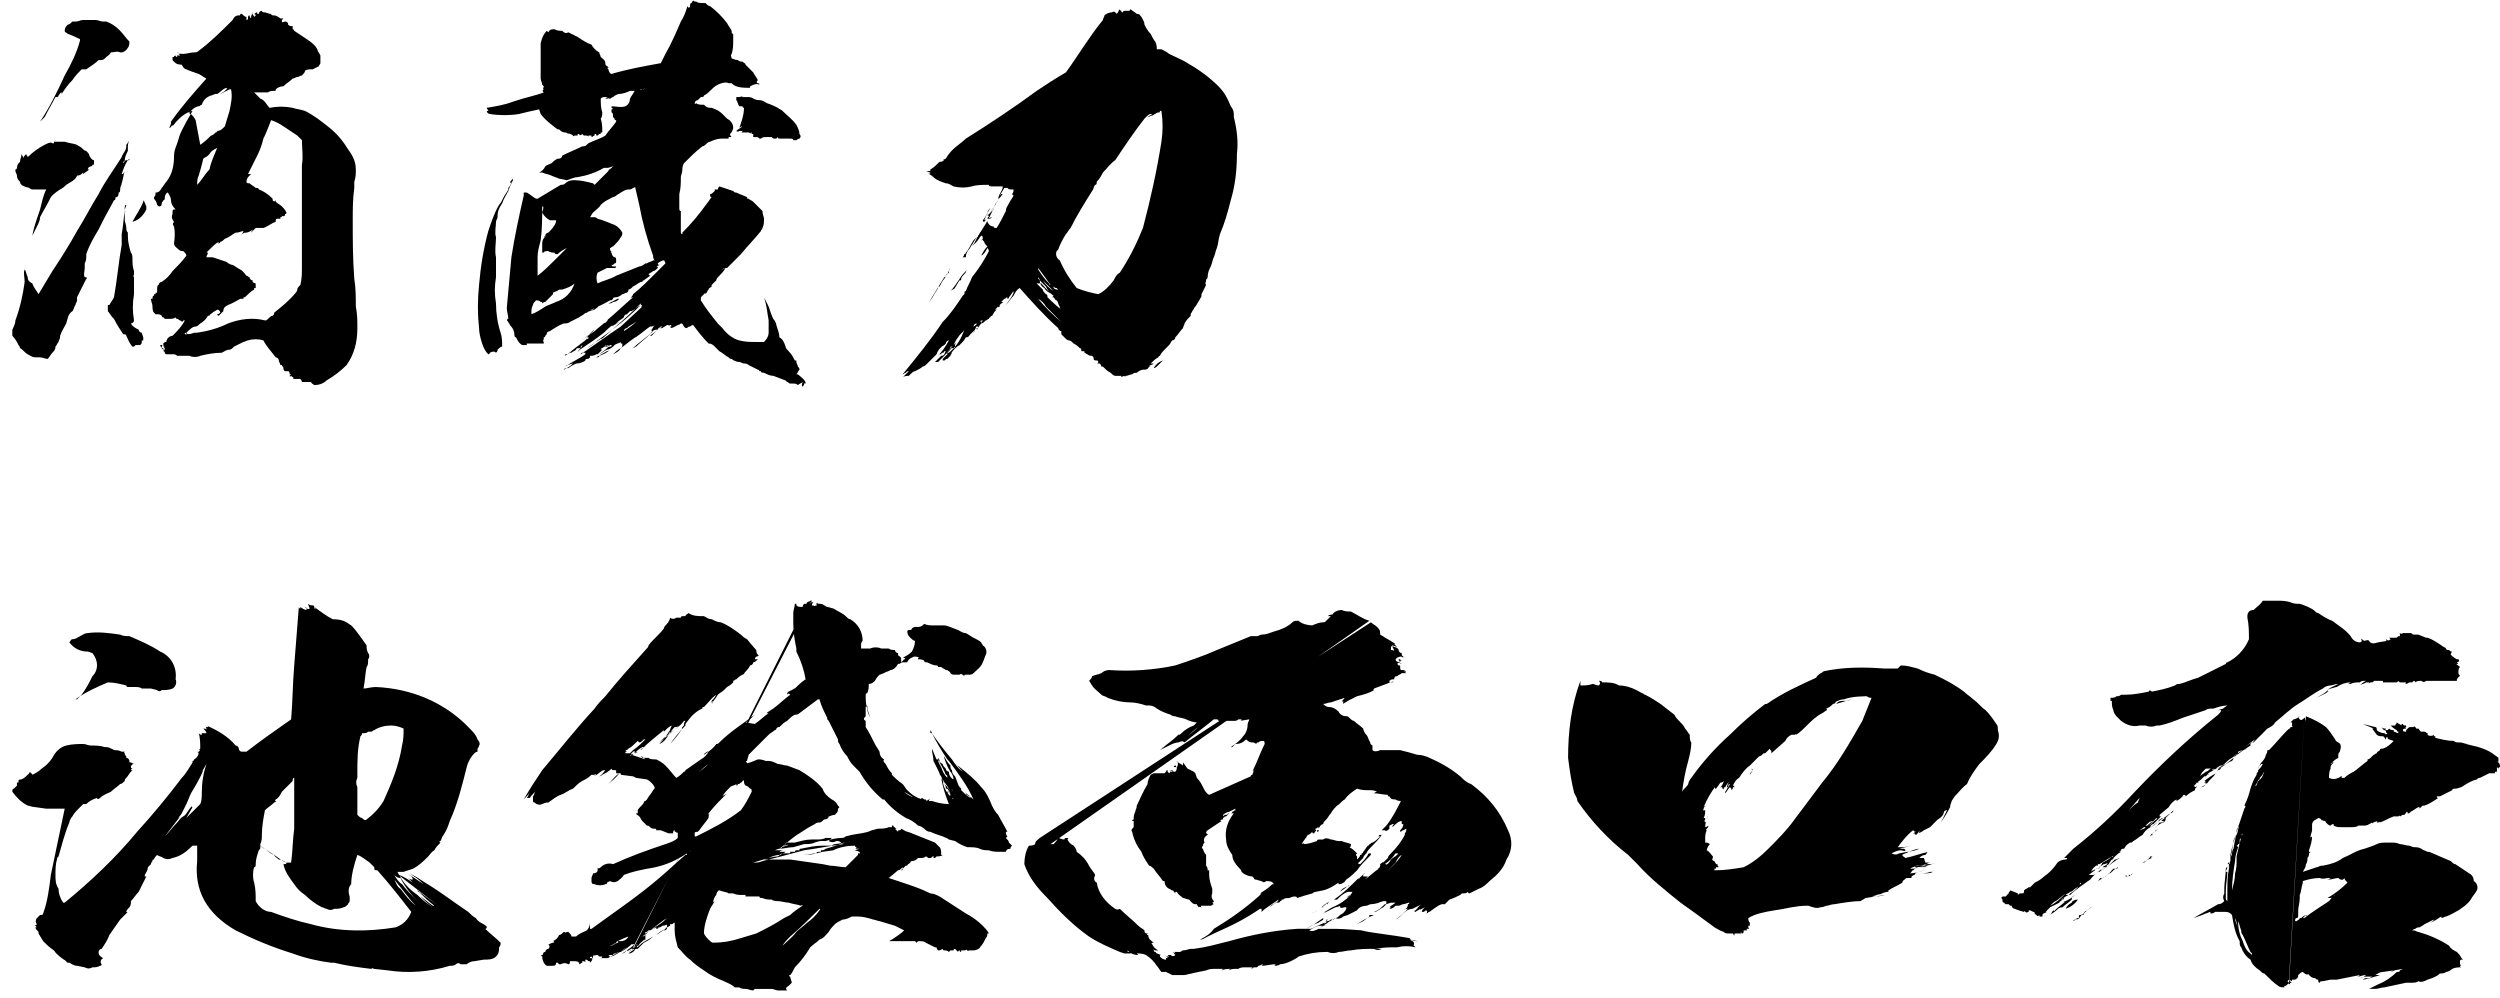
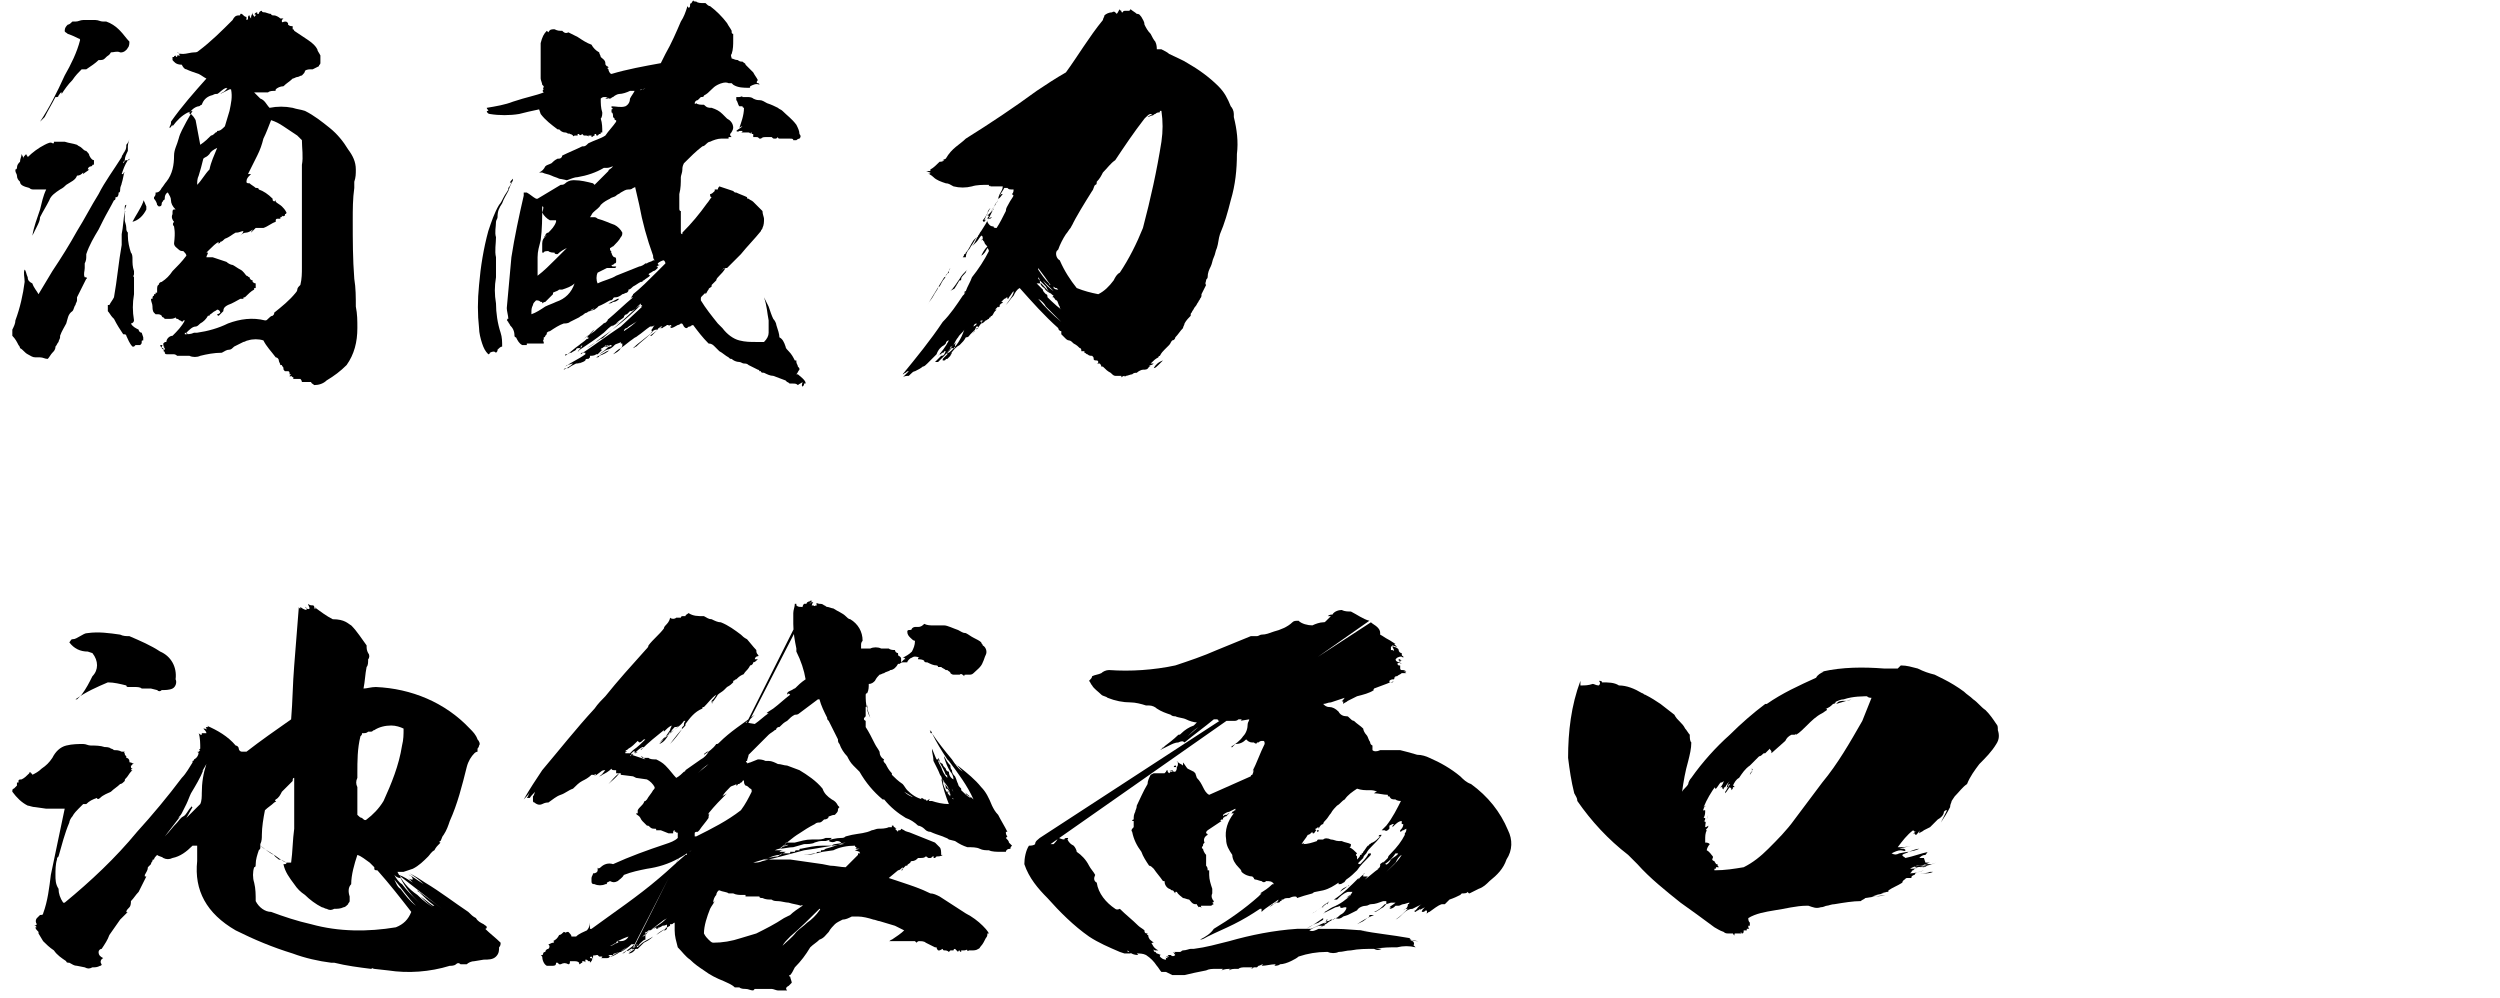
<svg xmlns="http://www.w3.org/2000/svg" version="1.1" id="レイヤー_1" x="0px" y="0px" viewBox="0 0 162.3 64.8" style="enable-background:new 0 0 162.3 64.8;" xml:space="preserve">
  <g id="レイヤー_2_1_">
    <g id="レイヤー_1-2">
      <path d="M22.8,40.6c0.4,0.4,0.7,0.9,1,1.3c0,0.2,0,0.3,0.1,0.5c0.1,0.1,0.1,0.3,0,0.4c0,0.2,0,0.4-0.1,0.5    c-0.1,0.5-0.1,0.9-0.2,1.4c0.2,0,0.5-0.1,0.8-0.1c2.3,0.1,4.5,1,6.1,2.7c0.2,0.2,0.4,0.4,0.5,0.7c0.1,0.1,0.2,0.3,0.1,0.4    c0,0.1-0.1,0.2-0.1,0.2c0,0.1,0,0.2,0,0.2c-0.1,0-0.2,0.1-0.2,0.1c-0.2,0.2-0.4,0.5-0.5,0.9c-0.3,1.2-0.6,2.4-1.1,3.5    c-0.1,0.3-0.2,0.6-0.4,0.9c-0.1,0.1-0.1,0.2-0.2,0.4c-0.1,0-0.1,0.1,0,0.1c-0.2,0.2-0.3,0.3-0.4,0.5l0,0c-0.2,0.1-0.3,0.3-0.4,0.4    c-0.3,0.3-0.6,0.6-1,0.8l-0.6,0.2c-0.1,0-0.2,0-0.4,0c0.3,0.6,0.7,1.1,1.3,1.5c0.4,0.4,0.8,0.7,1.2,0.9l0,0    c-0.4-0.2-0.7-0.5-1-0.8c0.3,0.2,0.5,0.4,0.8,0.6h0.1c-0.4-0.3-0.7-0.6-1-0.9c-0.1,0-0.1-0.1-0.1-0.1c0.5,0.4,1.1,0.8,1.6,1.2l0,0    L26,56.9c0,0-0.1,0-0.1-0.1c0.3,0.1,0.6,0.3,0.9,0.5c-0.1-0.1-0.2-0.2-0.3-0.3c0.1,0.1,0.2,0.1,0.3,0.1c0-0.1-0.1-0.3-0.3-0.3h0.1    l0.9,0.6l0,0c-0.3-0.3-0.6-0.5-0.9-0.7c0.4,0.2,0.7,0.4,1,0.6c1,0.6,1.9,1.3,2.8,1.9c0.2,0.2,0.3,0.3,0.5,0.4    c0.1,0.2,0.3,0.3,0.5,0.4c0.1,0.1,0.2,0.1,0.2,0.2c0,0,0,0.1-0.1,0.1l0,0c0.3,0.3,0.7,0.6,1,0.9c0,0.1,0,0.2-0.1,0.3    c0,0.2,0,0.4-0.2,0.6c-0.2,0.2-0.5,0.2-0.8,0.2l-0.6,0.1c-0.2,0-0.4,0.1-0.5,0.2h-0.4c-0.1-0.1-0.2-0.1-0.3,0    c-0.1,0.1-0.3,0.1-0.4,0.1c-1.3,0.4-2.7,0.5-4,0.3l-0.9-0.1c-0.1,0-0.1-0.1-0.2,0c-0.8-0.1-1.6-0.2-2.4-0.4c-0.1,0-0.1,0-0.2,0    c-0.8-0.1-1.7-0.3-2.5-0.6c-1.3-0.4-2.5-0.9-3.7-1.5c-1.9-1.1-2.7-2.6-2.5-4.5c0-0.3,0-0.7,0-1c-0.1,0-0.2,0-0.3,0    c-0.4,0.4-0.8,0.7-1.3,0.8c-0.2,0.1-0.4,0.1-0.6,0c-0.1-0.1-0.3-0.1-0.4-0.2c-0.1,0.1-0.2,0.2-0.2,0.3c-0.1,0-0.1,0-0.1,0.1    c-0.1,0.1-0.1,0.2-0.1,0.2c-0.1,0.1-0.1,0.1-0.2,0.2c0,0.2-0.1,0.3-0.2,0.5v0.1h0.1l-0.5,1c-0.2,0.2-0.3,0.4-0.5,0.6    c0,0.1,0,0.3-0.1,0.4l0,0c-0.1,0.1-0.2,0.2-0.2,0.3c0,0,0.1,0.1,0.1,0c-0.2,0.2-0.3,0.3-0.5,0.5c-0.2,0.3-0.5,0.7-0.7,1    C7,61,6.8,61.3,6.6,61.6c-0.1,0-0.2,0.1-0.2,0.2c0,0.2,0.1,0.3,0.3,0.4c-0.2,0.1-0.2,0.3-0.1,0.4c0,0,0,0.1-0.1,0.1    c-0.2,0.1-0.3,0.1-0.5,0.1c-0.2,0.1-0.3,0.1-0.5,0L5,62.7c-0.2,0-0.3-0.1-0.5-0.2c-0.1,0-0.2,0-0.2-0.1C4,62.2,3.7,62,3.5,61.7    c-0.3-0.2-0.5-0.4-0.7-0.6l-0.3-0.5v-0.1c-0.1-0.1-0.2-0.2-0.2-0.3l0,0c0.1,0,0.1,0,0-0.1H2.2c0.1,0,0.2-0.1,0.2-0.1    c-0.1-0.1-0.1-0.3,0-0.4c0,0,0.1-0.1,0.2-0.2c0.1,0,0.2,0,0.2-0.1c0.3-0.8,0.4-1.7,0.5-2.5c0.3-1.4,0.6-2.9,0.9-4.3H3l-0.7-0.1    c-0.2,0-0.4-0.1-0.5-0.1c-0.4-0.2-0.7-0.5-1-0.9c0-0.1,0-0.2,0.1-0.2L1.1,51c0,0,0-0.1,0-0.2c0.1,0,0.1,0,0.1,0v-0.1    c0-0.1,0.1-0.1,0.2-0.1c0.2-0.1,0.3-0.2,0.5-0.4c0-0.1,0.1-0.1,0.1,0c0.1,0,0.1,0.1,0.1,0.1c0.2-0.1,0.4-0.2,0.6-0.4    c0.3-0.2,0.5-0.4,0.7-0.7c0.2-0.4,0.5-0.7,0.9-0.8c0.4-0.1,0.8-0.1,1.1-0.1c0.2,0,0.3,0.1,0.5,0.1c0.3,0,0.6,0,0.9,0.1    c0.1,0,0.3,0,0.4,0.1l0,0c0.1,0,0.2,0.1,0.2,0.1c0.2,0,0.3,0,0.5,0.1h0.2c0,0-0.1,0.1,0,0.1l0,0c0,0.1,0,0.1,0.1,0.2l0,0l0,0    c0,0,0,0,0,0.1c0.1,0,0.2,0.1,0.2,0.2s0,0.1,0.1,0.1s0,0,0,0l0.2,0.1H8.6l0,0c0,0,0,0.1-0.1,0.1v0.1c0,0,0,0.1,0.1,0.1    s-0.1,0-0.1,0.1h0.1l-0.1,0.1c-0.1,0.1-0.2,0.3-0.3,0.4l0,0c-0.1,0.1-0.1,0.1-0.1,0.2l0,0c-0.1,0.1-0.2,0.2-0.3,0.2    c-0.2,0.2-0.4,0.3-0.6,0.5c-0.2,0.1-0.5,0.2-0.7,0.4c-0.1,0.1-0.2,0.1-0.2,0C6,51.9,5.8,52,5.6,52.2c-0.1,0-0.1,0-0.2,0    c-0.1,0.1-0.2,0.2-0.3,0.3C5,52.6,4.8,52.8,4.7,53c-0.1,0.1-0.2,0.3-0.2,0.4c-0.3,0.7-0.5,1.5-0.7,2.2c-0.1,0.1-0.1,0.1-0.1,0.2    c-0.1,0.3-0.1,0.7-0.1,1s0,0.6,0.2,0.9c0,0.3,0.1,0.6,0.3,0.9h0.1c1.7-1.4,3.3-2.9,4.7-4.6c1-1.1,2-2.3,2.9-3.5l0,0    c0.3-0.3,0.5-0.7,0.7-1l0,0c0,0,0,0,0-0.1l0,0c0.1,0,0.1-0.1,0.1-0.1s0,0,0-0.1c0-0.1,0,0.1,0,0.1c0.2-0.1,0.3-0.3,0.3-0.5l0,0    c-0.1,0-0.1,0,0,0.1c0-0.1,0-0.1,0.1-0.2c-0.1,0-0.1,0,0-0.1c0-0.3,0-0.7-0.1-1c0.1,0.1,0.1,0.1,0.2,0.1v-0.1c0.1,0,0.2,0,0.3,0    c0-0.1-0.1-0.2-0.2-0.3c0.1,0,0.2,0,0.2,0.1c0,0,0,0,0-0.1c0-0.1-0.1-0.1,0-0.1h0.1c0,0,0-0.1-0.1-0.1c0.7,0.3,1.4,0.7,1.9,1.3    c0.1,0,0.2,0.1,0.2,0.2c0,0.1,0.1,0.2,0.2,0.2s0.2,0,0.3,0c0.9-0.7,1.9-1.4,2.9-2.1c0.1-1.2,0.1-2.3,0.2-3.5s0.2-2.5,0.3-3.8l0,0    c0,0,0,0.1,0.1,0.1v-0.1l0,0c0.1,0.1,0.3,0.2,0.4,0.2c0-0.1,0-0.2-0.1-0.2c0.1,0.1,0.2,0.2,0.3,0.1c0-0.1-0.1-0.2-0.1-0.3    c0.1,0.1,0.2,0.1,0.3,0.1c0.1,0,0.1,0.1,0.1,0.1v0.1c0.1,0,0.1,0,0.1,0s0-0.1-0.1-0.1c0.4,0.3,0.8,0.6,1.2,0.8    C22.4,40.2,22.6,40.5,22.8,40.6z M10.4,42.3c0.7,0.3,1.1,1,1,1.8c0.1,0.2,0,0.5-0.2,0.6c-0.2,0.1-0.5,0.1-0.7,0.1l0,0    c-0.1,0.1-0.2,0.1-0.3,0l-0.4-0.1c-0.1,0-0.2,0-0.2,0c-0.1,0-0.2,0-0.4,0c-0.1-0.1-0.3-0.1-0.5-0.1c-0.1,0-0.2,0-0.4,0    c0,0-0.1,0-0.1-0.1c-0.4-0.1-0.8-0.2-1.2-0.2c-0.7,0.3-1.4,0.6-2.1,1.1H5c0.1-0.1,0.2-0.2,0.3-0.3c0.3-0.4,0.5-0.8,0.7-1.2    c0.4-0.4,0.4-1,0-1.5l-0.3-0.1c-0.5,0-0.9-0.2-1.2-0.6c0.1-0.1,0.1-0.2,0.2-0.2l0,0c0.2,0,0.3-0.1,0.5-0.2    c0.2-0.1,0.3-0.2,0.5-0.2c0.7-0.1,1.4,0,2.1,0.1c0.2,0.1,0.4,0.1,0.6,0.1C9.1,41.6,9.8,41.9,10.4,42.3z M13.4,49.6    c-0.1,0.2-0.3,0.5-0.4,0.7c0-0.1,0.1-0.2,0.2-0.3c-0.2,0.5-0.5,1-0.8,1.5c-0.1,0.2-0.2,0.5-0.3,0.7c-0.1,0.2-0.2,0.4-0.3,0.6    c-0.1,0.2-0.2,0.2-0.2,0.3c0,0,0.1,0,0.1-0.1l0,0l-1,1.3c0.3-0.3,0.5-0.6,0.8-0.9c0.1-0.1,0.2-0.3,0.4-0.4    c0.2-0.1,0.3-0.4,0.5-0.6v-0.1c0,0,0,0.1,0.1,0.1l-0.4,0.7c0.3-0.3,0.6-0.6,0.9-0.9c0.1-0.2,0.1-0.5,0.1-0.7    C13.1,50.8,13.2,50.2,13.4,49.6z M19.1,50.5c-0.1,0-0.1,0.1-0.1,0.2c-0.1,0.1-0.1,0.1-0.1,0.1l-0.1,0.1c-0.2,0.2-0.3,0.3-0.5,0.5    c-0.1,0.2-0.2,0.4-0.4,0.5l0,0c0,0-0.1,0.1,0,0.1s-0.1,0.1-0.1,0.1l0,0c-0.2,0.2-0.4,0.3-0.6,0.5c-0.1,0.5-0.2,1.1-0.2,1.6    c0,0.2,0,0.4-0.1,0.6c0,0,0,0.1,0,0.2l0,0c0,0.1,0,0.1-0.1,0.2c-0.1,0.3-0.2,0.6-0.2,0.9c0,0.1,0,0.2-0.1,0.2l0,0l0,0    c0,0,0-0.1,0-0.2v0.2c-0.1,0.3-0.1,0.7,0,1c0.1,0.4,0.1,0.8,0.1,1.2c0.2,0.4,0.6,0.7,1,0.7c0.8,0.3,1.7,0.6,2.6,0.8    c1.8,0.5,3.7,0.5,5.5,0.2c0.5-0.2,0.8-0.5,1-1c-0.7-0.9-1.4-1.8-2.2-2.7c-0.1,0-0.2,0-0.2-0.1c0-0.1,0-0.1,0-0.1    c-0.1-0.1-0.2-0.2-0.3-0.3c-0.3-0.2-0.5-0.4-0.8-0.5c-0.2,0.6-0.4,1.3-0.4,1.9c-0.2,0.2-0.2,0.5-0.1,0.8c0,0.1,0,0.2,0,0.3    s-0.1,0.1-0.1,0.2c-0.1,0.1-0.2,0.2-0.3,0.2C22.1,59,21.9,59,21.7,59c-0.2,0.1-0.3,0.1-0.5,0c-0.1,0-0.2-0.1-0.3-0.1    c-0.4-0.2-0.8-0.5-1.1-0.8c-0.3-0.2-0.5-0.4-0.7-0.7c-0.3-0.4-0.6-0.8-0.7-1.3h0.1c0,0,0.1,0,0.1-0.1c-0.2-0.1-0.3-0.2-0.5-0.2    c-0.1-0.1-0.3-0.2-0.3-0.3c0.3,0.2,0.5,0.4,0.8,0.5c0.1,0,0.1,0,0.2,0c0,0,0,0,0.1,0c0.1-0.7,0.1-1.5,0.2-2.2L19.1,50.5z     M16.9,54.9c0.3,0.2,0.6,0.5,0.9,0.6C17.5,55.3,17.1,55.1,16.9,54.9z M25.4,47.1c-0.4,0-0.8,0.1-1.1,0.3c-0.1,0-0.1,0.1-0.2,0.1    s-0.1,0-0.2,0c-0.1,0.1-0.2,0.1-0.4,0.1c0,0.1,0,0.1-0.1,0.2c-0.2,0.8-0.2,1.6-0.2,2.4c0,0.1,0,0.2,0,0.3c-0.1,0.2-0.1,0.4,0,0.6    l0,0c0,0.6,0,1.2,0,1.8c0.1,0.1,0.2,0.2,0.3,0.2V53l0,0v0.1c0.1,0.1,0.2,0.2,0.3,0.1c0.4-0.3,0.8-0.7,1.1-1.2    c0.5-1.1,1-2.3,1.2-3.6c0.1-0.4,0.1-0.7,0.1-1.1C26,47.2,25.7,47.1,25.4,47.1z M25.6,56.8c0.1,0.2,0.3,0.5,0.5,0.6    c0.3,0.4,0.7,0.8,1.1,1.2c-0.5-0.5-0.9-1-1.2-1.6C25.8,57,25.7,56.9,25.6,56.8z M25.6,57.1c0.1,0.2,0.2,0.5,0.4,0.6    c0.3,0.4,0.6,0.8,1,1.1C26.5,58.3,26.1,57.7,25.6,57.1L25.6,57.1z M26.5,58.5c-0.3-0.3-0.6-0.7-0.8-1.1    C25.9,57.8,26.2,58.2,26.5,58.5L26.5,58.5L26.5,58.5z" />
      <path d="M52.4,39.1L52.4,39.1c0.1,0,0.1-0.1,0.2-0.1c-0.1,0-0.1,0.1,0,0.2l0,0c0,0,0,0,0-0.1l0,0c0.1,0,0.2,0,0.2,0    c-0.1,0.1-0.1,0.2-0.1,0.3c0-0.1,0-0.1,0.1-0.1c0.1,0.1,0.1,0,0.2,0c0.1,0,0,0,0-0.1c0-0.1,0.1,0,0.2,0c0.1,0,0.2,0,0.3,0.1    c0.1,0,0.1,0.1,0.2,0.1c0.1,0,0.3,0.1,0.4,0.1l0,0c0.3,0.2,0.6,0.3,0.8,0.5c0.1,0.1,0.2,0.2,0.3,0.2c0.5,0.3,0.8,0.8,0.8,1.4    c-0.1,0.1-0.1,0.2-0.1,0.3c0,0,0,0.1,0,0.2c0.2,0,0.4,0,0.6,0c0.2-0.1,0.5-0.1,0.7,0c0.2,0,0.3,0,0.5,0c0.1,0.1,0.3,0.1,0.4,0.1    c0,0.1,0.1,0.2,0.2,0.2c0,0.1,0,0.2,0.1,0.2c0.1,0.1,0.1,0.1,0.1,0.2l0,0c0,0.1,0,0.1,0,0.2c0.1-0.1,0.1-0.1,0.2-0.2    c0.1,0,0.1,0,0-0.1c-0.1,0-0.1,0-0.1,0c0.2-0.1,0.4-0.2,0.6-0.4l0,0c0.1-0.2,0.2-0.4,0.2-0.7l0,0c-0.1,0-0.2-0.1-0.3-0.2    s-0.2-0.2-0.2-0.4l0,0c0,0,0-0.1,0.1-0.1l0,0c0.1,0,0.2,0,0.2-0.1c0,0,0.1-0.1,0.2-0.1c0,0,0.1,0,0.2,0c0.2,0,0.3-0.1,0.4-0.2    c0.2,0.1,0.4,0.1,0.6,0.1c0.2,0,0.5,0,0.7,0s0.6,0.2,0.9,0.3c0.2,0.1,0.3,0.2,0.5,0.2c0.2,0.1,0.3,0.2,0.5,0.3s0.4,0.2,0.5,0.3    c0,0.1,0.1,0.1,0.1,0.2c0.2,0.1,0.3,0.4,0.2,0.6c-0.1,0.2-0.1,0.3-0.2,0.5c-0.1,0.3-0.4,0.5-0.6,0.7c-0.1,0.1-0.2,0.1-0.3,0.1    s-0.1,0-0.2,0c-0.1,0-0.1,0-0.1,0.1c-0.1-0.1-0.2-0.2-0.3-0.1l0,0c-0.1,0-0.2,0-0.4,0c-0.1,0-0.2-0.1-0.2-0.1    c0-0.1-0.1-0.1-0.2-0.2c0,0,0,0-0.1,0c-0.1-0.1-0.2-0.1-0.3-0.2H61l0,0h-0.1c0,0,0-0.1-0.1-0.1c-0.2,0-0.4-0.1-0.6-0.2    c-0.1,0-0.2,0-0.2-0.1c-0.1-0.1-0.3-0.1-0.4-0.1l0,0c0-0.1,0-0.1,0.1-0.1c-0.2-0.1-0.4-0.1-0.5,0c-0.1,0-0.3,0.2-0.3,0.3    c-0.1,0-0.2,0-0.2,0h-0.1c-0.1,0-0.2,0.1-0.2,0.1l0,0c0,0,0,0-0.1,0c-0.1,0.2-0.3,0.4-0.5,0.4c-0.1,0.1-0.3,0.1-0.4,0.2    c-0.1,0-0.2,0.1-0.3,0.1c-0.1,0.1-0.2,0.2-0.3,0.4c-0.1,0.1-0.2,0.2-0.4,0.2c0,0.2,0,0.4-0.1,0.6c0,0-0.1,0-0.1,0.1    c0,0.3,0,0.6,0.1,0.9c0,0.2,0.1,0.4,0.2,0.6c-0.1-0.3-0.2-0.5-0.2-0.8l-0.1,0.1v0.2c0,0.1,0,0.2,0,0.4c-0.1,0.1-0.2,0.2,0,0.3    c0,0.1,0,0.2,0,0.3v0.1c0.2,0.3,0.4,0.7,0.6,1.1c0.1,0.2,0.2,0.3,0.3,0.5l0,0c0,0.2,0.1,0.4,0.3,0.5c-0.1,0.1,0,0.2,0.1,0.3    c0.1,0.2,0.2,0.4,0.4,0.6l0,0l0,0v0.1c0.2,0.2,0.4,0.4,0.7,0.6c0.1,0.1,0.2,0.3,0.3,0.4c0.3,0.3,0.6,0.5,1,0.6l0,0    c0,0-0.1,0-0.1-0.1c0.1,0,0.2,0.1,0.2,0.1s0,0,0.1,0l0,0c0,0.1,0.1,0.1,0.2,0c0.1-0.1,0,0.1,0,0.1s0.1,0,0.2,0    c0.3,0.1,0.7,0.2,1.1,0.2l0,0c-0.2-0.5-0.4-1.1-0.5-1.7c0,0.1,0,0.1,0.1,0.1c0,0.4,0.2,0.8,0.5,1.1l0,0c0-0.1-0.1-0.2-0.1-0.3    c-0.1,0-0.1,0,0-0.1c0.1-0.1-0.1-0.1-0.1-0.2c-0.2-0.2-0.3-0.4-0.4-0.7C61,50.3,61,50.2,60.9,50c-0.1-0.2-0.2-0.4-0.3-0.6    c0-0.3-0.1-0.5-0.1-0.8c0.1,0.2,0.2,0.5,0.3,0.7h0.1c0,0.2,0.1,0.3,0.2,0.5l0,0c0.1,0.3,0.2,0.5,0.4,0.7c0-0.1,0-0.2-0.1-0.2    c-0.1-0.3-0.3-0.6-0.4-0.8l0,0c0-0.1,0-0.2-0.1-0.3l0,0c0,0.2,0.1,0.3,0.3,0.4c0,0.1,0.1,0.2,0.2,0.3c0,0.1,0.1,0.2,0.2,0.2    c0,0.2,0.1,0.4,0.3,0.5c0-0.2-0.1-0.4-0.2-0.5c-0.2-0.3-0.3-0.6-0.4-0.9v-0.1c0.1,0.2,0.2,0.4,0.4,0.6c0,0.1,0,0.2,0.1,0.3l0,0    c0,0.2,0.1,0.3,0.2,0.4c0.1,0.2,0.1,0.3,0.2,0.5c0,0.1,0.1,0.2,0.2,0.3c0,0,0,0,0,0.1c0.2,0.2,0.4,0.4,0.6,0.5    c0-0.1,0-0.1-0.1-0.1l0,0c-0.1-0.1-0.2-0.1-0.2-0.2l-0.1-0.1c0.2,0.2,0.4,0.3,0.6,0.5c-0.4-0.9-1-1.7-1.6-2.5    c-0.1-0.1-0.1-0.1-0.1-0.1c-0.4-0.6-0.7-1.1-1-1.7c-0.1,0-0.1,0-0.1-0.1l0,0c0,0,0-0.1-0.1-0.1c0.1,0,0.2,0.1,0.2,0.2    c0.4,0.6,0.8,1.1,1.3,1.7c0.2,0.3,0.4,0.6,0.7,0.8c-0.2-0.2-0.3-0.4-0.5-0.5c0.1,0.1,0.2,0.1,0.3,0.2c0.5,0.4,1,0.8,1.4,1.3    c0.3,0.3,0.5,0.7,0.7,1.2c0.1,0.2,0.2,0.4,0.4,0.6c0.2,0.4,0.4,0.7,0.6,1.1h-0.1c0,0.1,0,0.2,0.1,0.3l-0.1,0.1    c0.1,0.1,0.2,0.2,0.2,0.3l0.2,0.2c-0.1,0.1-0.1,0.1-0.1,0.2c-0.2,0-0.3,0.1-0.3,0.2h-0.2H65c-0.3,0-0.6,0-0.8-0.1    c-0.2,0-0.4,0-0.6-0.1C63.4,55,63.1,55,62.8,55c-0.3-0.1-0.5-0.2-0.8-0.4l-0.4-0.1l0,0c-0.1-0.1-0.2-0.1-0.4-0.2    c-0.3-0.1-0.6-0.2-0.8-0.3c-0.2,0-0.3-0.1-0.4-0.2c-0.1-0.1-0.3-0.2-0.4-0.2c-0.2-0.2-0.5-0.4-0.8-0.5c-0.5-0.3-1-0.7-1.4-1.2l0,0    c0,0,0,0-0.1,0l0,0c-0.6-0.5-1.1-1.1-1.5-1.8l-0.4-0.4c-0.2-0.2-0.3-0.4-0.4-0.6c-0.2-0.2-0.4-0.5-0.5-0.8    c-0.1-0.1-0.1-0.2-0.1-0.3c-0.2-0.4-0.4-0.8-0.6-1.2c-0.1-0.1-0.1-0.1-0.1-0.2c-0.2-0.4-0.4-0.8-0.5-1.2h-0.1    c-0.4,0.3-0.8,0.6-1.2,0.9l0,0c-0.1,0.1-0.2,0.1-0.3,0.1c-0.2,0.1-0.3,0.2-0.5,0.4l0,0c-0.2,0.1-0.3,0.2-0.5,0.4    c-0.1,0-0.1,0-0.2,0.1c0,0.1-0.1,0.1-0.1,0.1c-0.1,0.1-0.3,0.2-0.4,0.3l-0.1,0.1c-0.4,0.4-0.8,0.8-1.2,1.2c0,0.1-0.1,0.3-0.1,0.4    c-0.1,0-0.1,0.1,0,0.1c0,0.1,0.1,0.1,0.1,0.2c0,0.2,0,0.4-0.1,0.6c-0.1,0.2-0.1,0.3-0.3,0.4c0,0,0,0.1-0.1,0.1    c-0.1,0.1-0.1,0.1-0.2,0.1c0,0.1-0.1,0.1-0.1,0.1s0,0,0-0.1c-0.1,0.1-0.3,0.1-0.4,0.2l0,0c-0.2,0.2-0.4,0.4-0.5,0.6l0,0    c0.1-0.1,0.2-0.1,0.3-0.2c-0.4,0.4-0.8,0.8-1.2,1.3v0.1l0.1-0.1l0,0C46,52.9,46,53,46,53.1c-0.2,0.3-0.4,0.5-0.6,0.8L45.3,54    c-0.1,0-0.2,0-0.2,0.1c0,0.1,0,0.1,0,0.2h0.1c1-0.5,2-1,2.9-1.7c0.3-0.4,0.5-0.8,0.7-1.2c0-0.1,0-0.2-0.1-0.2    c-0.1-0.1-0.2-0.2-0.3-0.2c-0.1-0.1-0.1-0.2-0.1-0.3c-0.1-0.1-0.1-0.3,0-0.4c0-0.1,0-0.1,0.1-0.1c0-0.1,0-0.1,0-0.2    c0,0,0-0.1,0-0.2c0,0,0-0.1,0-0.2l0,0c0.1,0,0.2-0.1,0.3-0.1l0.5-0.2c0.1,0,0.3,0,0.5,0.1c0.1,0,0.1,0,0.2,0    c0.2,0,0.4,0.1,0.6,0.2c0.2,0,0.4,0.1,0.6,0.1c0.3,0.1,0.5,0.2,0.8,0.3c0.5,0.3,1.1,0.7,1.5,1.2c0.1,0.3,0.3,0.5,0.6,0.7    c0.2,0.1,0.3,0.2,0.4,0.4l0.1,0.1c-0.1,0.1-0.1,0.1-0.1,0.2c0,0.1-0.1,0.2-0.2,0.3c-0.2,0-0.3,0.1-0.4,0.1c0,0.1-0.1,0.2-0.3,0.2    l0,0c-0.1,0.1-0.2,0.2-0.3,0.2s-0.2,0-0.3,0.1c-0.4,0.2-0.7,0.4-1,0.6c-0.5,0.3-0.9,0.7-1.3,1c0.3,0,0.6-0.1,0.9-0.1l0.7-0.2l0,0    c0.2,0,0.5,0,0.7-0.1h-0.1c0.2,0,0.3-0.1,0.5-0.1c0.1,0,0.2,0,0.3,0c0.3-0.1,0.7-0.2,1-0.2c0.1,0,0.2,0,0.3-0.1l0.4-0.1    c0.5-0.1,0.9-0.1,1.3-0.3c0.1,0,0.3-0.1,0.4-0.1c0.2,0,0.5,0,0.7-0.1c0.1,0,0.1,0,0.2,0v-0.1H58c0,0.1,0.1,0.1,0.2,0.2h-0.1    l0.2,0.2c0-0.1,0-0.1,0.1-0.1s0.1-0.1,0.1-0.1l0.2,0.1c0.1,0.1,0.3,0.1,0.5,0.2c0.5,0.2,1,0.4,1.5,0.6c0.1,0.1,0.2,0.2,0.3,0.3    c0.1,0.1,0.1,0.3,0.1,0.5h0.1c-0.1,0.1-0.3,0.1-0.4,0.1l-0.1,0.1c-0.1,0-0.1,0-0.1-0.1c0-0.1-0.1,0.1-0.2,0.1h-0.1    c-0.1,0-0.1-0.1-0.2-0.1c-0.1,0.1-0.2,0.1-0.4,0.1h-0.1c-0.1,0.1-0.2,0.2-0.4,0.2c-0.1,0-0.1,0.1-0.1,0.1l0,0    c-0.1,0.1-0.2,0.1-0.2,0.2h-0.1c-0.1,0.1-0.2,0.2-0.3,0.3c0.1,0,0.1,0,0.1-0.1v-0.1c-0.1,0.1-0.2,0.2-0.3,0.2L57.7,57    c0.3,0.1,0.6,0.2,0.9,0.3c0.6,0.2,1.2,0.4,1.8,0.7c0.2,0,0.4,0.1,0.6,0.2c0.6,0.4,1.1,0.7,1.7,1.1c0.4,0.2,0.8,0.5,1.1,0.8    c0.1,0.1,0.3,0.3,0.4,0.5l0,0c-0.1,0-0.1,0-0.1,0c0,0.1,0,0.2-0.1,0.3c-0.1,0.2-0.2,0.4-0.3,0.5c-0.1,0.1-0.1,0.2-0.2,0.2    c-0.1,0.1-0.3,0.1-0.4,0.1c-0.1,0-0.1,0-0.2,0c0,0-0.1,0.1-0.1,0c0-0.1-0.1,0-0.2,0c-0.1,0-0.2,0-0.2,0v0.1c0,0-0.1,0-0.1-0.1    c-0.1,0-0.1,0.1-0.1,0.1L62,61.6c0,0-0.1,0-0.1,0.1c-0.1,0-0.1,0-0.2,0l-0.1,0.1c-0.1-0.1-0.2-0.1-0.3-0.1s-0.1-0.1-0.1-0.1    L61,61.7l0,0l0,0h-0.1c0,0-0.1-0.1-0.1-0.2h-0.1l-0.6-0.3c-0.1-0.1-0.3-0.1-0.4-0.1c-0.1,0-0.1,0-0.2,0.1l-0.1-0.1    c-0.5,0-1,0-1.5,0c-0.1,0-0.2,0-0.2,0l0,0l0,0c0.1,0,0.1-0.1,0.2-0.1c0.3-0.2,0.6-0.4,0.8-0.6c-0.2-0.1-0.4-0.2-0.6-0.3    c-0.3-0.1-0.7-0.2-1-0.3c-0.1,0-0.3-0.1-0.4-0.1c-0.3-0.1-0.7-0.2-1-0.2c-0.1,0-0.2,0-0.3,0h-0.1c-0.2,0.1-0.4,0.2-0.6,0.2    c-0.2,0.1-0.4,0.2-0.5,0.3s-0.3,0.3-0.4,0.5c-0.2,0.2-0.3,0.4-0.6,0.5l0,0c-0.2,0.2-0.4,0.3-0.6,0.5l0,0c-0.3,0.5-0.6,0.9-1,1.3    c-0.1,0.2-0.2,0.4-0.3,0.5c-0.1,0-0.1,0.1,0,0.1c0,0.1,0.1,0.3,0.1,0.4c-0.1,0.1-0.1,0.1-0.2,0.2c-0.2,0.1-0.2,0.2-0.1,0.3    c-0.2,0-0.4,0-0.6,0c-0.1,0-0.3-0.1-0.4-0.1H49l-0.1,0.1c-0.2,0-0.3-0.1-0.5-0.1c-0.1,0-0.3,0-0.4-0.1c-0.1,0-0.2,0-0.3,0    c-0.2-0.2-0.5-0.3-0.7-0.4c-0.5-0.2-0.9-0.4-1.3-0.7c-0.3-0.2-0.6-0.4-0.9-0.7c-0.3-0.2-0.5-0.5-0.8-0.8c-0.1-0.4-0.2-0.7-0.2-1.1    c0-0.2,0-0.3,0-0.5c-0.1,0-0.1,0.1-0.2,0.1l0,0l0,0h-0.1l0,0c0,0,0,0,0,0.1c-0.2,0.1-0.3,0.2-0.4,0.3c0.1,0,0.1,0,0.2-0.1V60    c0,0,0,0,0.1-0.1h0.1l0,0c0,0,0,0,0.1,0S43.5,60,43.4,60c-0.1,0-0.2,0.1-0.4,0.1c-0.1,0.1-0.2,0.1-0.4,0.2c0.1,0,0.1,0,0.2-0.1    c-0.1,0-0.1,0.1-0.2,0.1v-0.1l-0.2,0.1l0,0c-0.1,0.1-0.2,0.1-0.3,0.1L42,60.5c-0.1,0-0.1,0-0.1,0V61c-0.1,0-0.2,0.1-0.3,0.2l0,0    l-0.1,0.1c0,0,0,0.1-0.1,0.1s0,0.1-0.1,0.1c0.1,0,0.2-0.1,0.3-0.2c0.2-0.2,0.5-0.3,0.8-0.5c-0.2,0.2-0.4,0.3-0.6,0.4l-0.1,0.1l0,0    c-0.1,0.1-0.2,0.2-0.3,0.3h-0.1l0,0c0,0-0.1,0-0.1,0.1c-0.1,0.1-0.2,0.2-0.4,0.2c0.1-0.1,0.3-0.2,0.4-0.3l0,0c-0.1,0-0.1,0-0.1,0     M41.1,61.5L41,61.6h0.1l0,0c0,0,0,0,0.1,0c-0.1,0-0.3,0.1-0.4,0.2l0,0c0.2-0.1,0.4-0.3,0.6-0.5c-0.1,0-0.1,0.1-0.1,0.1    c-0.2,0.1-0.3,0.2-0.5,0.3c0,0,0,0.1-0.1,0c-0.1,0.1-0.2,0.2-0.3,0.2c0.3-0.2,0.6-0.4,0.8-0.6c-0.1,0-0.1,0-0.2,0    c-0.2,0.2-0.5,0.4-0.7,0.5c-0.1,0-0.2,0.1-0.2,0.1c-0.2,0.1-0.3,0.2-0.5,0.2l0,0c-0.1,0.1-0.1,0.1-0.2,0.1h-0.1l0,0    c0,0,0-0.1,0.1-0.1c0-0.1,0.1-0.1,0.2,0c0.3-0.1,0.5-0.3,0.8-0.4c0.2-0.1,0.4-0.3,0.7-0.5c0,0,0-0.1,0.1-0.1s0.2,0,0.2-0.1l0,0    c0.1-0.1,0.2-0.1,0.3-0.2c0.1,0,0.2-0.1,0.3-0.2h-0.1c0.2-0.1,0.3-0.2,0.5-0.3c0.1,0,0.1,0,0.1-0.1l0,0c0.2-0.1,0.5-0.3,0.7-0.5    c0,0,0,0,0.1-0.1l0,0c-0.1,0.1-0.2,0.1-0.3,0.2l-1.3,1c-0.5,0.4-1,0.7-1.5,1c-0.1,0-0.2,0.1-0.3,0.1S39.8,62,39.8,62l0,0l0,0l0,0    c-0.1,0-0.1,0-0.2,0l0,0c-0.1,0-0.2,0.1-0.2,0.1l-0.1,0.1c-0.1,0-0.2,0-0.3,0c0,0,0.1,0,0.1-0.1h-0.2l0,0l0,0L38.8,62    c-0.1,0-0.2,0-0.2,0.1c0,0,0,0,0-0.1c-0.1,0-0.1,0.1-0.1,0.1c0,0.1,0,0.2,0,0.3c0-0.1,0-0.2-0.1-0.3c0,0-0.1,0-0.1,0.1    c0,0,0,0,0.1,0c0.1,0.1,0,0.2-0.1,0.3l0,0v-0.1c-0.1,0-0.1,0-0.1,0s0,0,0,0.1v-0.1l0,0c-0.1-0.1-0.1-0.1-0.2-0.1v0.2    c0-0.1-0.1-0.1-0.2-0.1v0.1c-0.1,0-0.1,0.1-0.2,0.1c0,0,0,0,0-0.1c-0.1-0.1-0.2-0.1-0.4-0.1h-0.1H37c0,0.1,0,0.2-0.1,0.2H37h-0.1    c-0.2-0.1-0.3-0.1-0.5,0h-0.1l-0.1-0.1c-0.1,0-0.1,0-0.1,0c0,0.2-0.1,0.2-0.3,0.2c-0.1,0-0.1,0-0.1,0c-0.1,0,0,0,0,0h-0.2    c-0.2-0.1-0.3-0.4-0.3-0.6c-0.1-0.1-0.1-0.1,0-0.1s0-0.2,0.2-0.2c0-0.1,0.1-0.2,0.2-0.2c0.1-0.1,0.1-0.2,0-0.3l0,0    c0.1,0,0.2-0.1,0.3-0.1s0.1-0.1,0-0.1c0.2-0.1,0.3-0.2,0.4-0.4l0,0l0,0l0,0c0.1,0,0.2-0.1,0.3-0.2c0.1,0,0.1,0.1,0.2,0h0.1    c0.1,0.1,0.2,0.2,0.2,0.3c0.1,0,0.2,0,0.3,0c0.2-0.2,0.5-0.3,0.7-0.4c0.1-0.1,0.2-0.3,0.2-0.5c0,0.1,0,0.3,0,0.4h0.1    c1.5-1.1,3-2.1,4.4-3.3c0.6-0.5,1.1-1,1.7-1.5c0.1,0,0.1,0,0.1-0.1c0.1-0.1,0.2-0.1,0.3-0.2l0,0c-0.3,0.2-0.6,0.4-0.8,0.5    c-0.7,0.4-1.4,0.6-2.1,0.7c-0.5,0.1-1,0.2-1.5,0.4c-0.1,0.2-0.3,0.3-0.4,0.4c-0.2,0.1-0.3,0.1-0.5,0l-0.2,0.1c0,0.1,0,0.1-0.1,0.1    c-0.2,0.1-0.5,0.1-0.7,0c-0.2,0-0.2-0.1-0.2-0.2c0-0.1,0-0.2,0-0.2c0-0.1,0.1-0.2,0.1-0.3c0.2,0,0.3-0.1,0.3-0.2    c0-0.1,0-0.2,0-0.2c0,0.1,0.1,0.1,0.2,0c0.2-0.2,0.5-0.3,0.8-0.2c1.1-0.5,2.2-0.9,3.4-1.3c0.3-0.1,0.6-0.2,0.8-0.4V54    c0,0.1-0.1,0.1-0.1,0h-0.1c0,0,0,0,0-0.1c-0.1,0-0.1,0.1-0.1,0.2c-0.1,0-0.1,0-0.1,0c-0.1,0-0.1,0-0.2,0l-0.5-0.2    c-0.1,0-0.1,0-0.1,0c-0.1,0-0.1,0-0.2,0c0-0.1,0-0.1-0.1-0.1s-0.2,0-0.3-0.1c-0.1-0.1-0.1-0.1-0.2-0.1c-0.1-0.1-0.2-0.2-0.3-0.3    c-0.1-0.1-0.1-0.2-0.2-0.3c-0.1-0.1-0.2-0.1-0.2-0.2c0,0,0,0,0.1,0v-0.2c0.1-0.2,0.3-0.3,0.4-0.5c0,0,0-0.1,0.1-0.1    c0.1-0.1,0.1-0.1,0.1-0.1c0.1-0.2,0.3-0.4,0.4-0.6c0.1-0.1,0.1-0.1,0.1-0.2c-0.1-0.2-0.3-0.4-0.5-0.5l-0.7-0.1l-0.2-0.1l-0.8-0.1    v-0.1h-0.1c-0.3,0.2-0.5,0.5-0.7,0.7c0.2-0.2,0.5-0.4,0.7-0.7c-0.1,0-0.1,0-0.2,0V50c0,0,0,0,0.1,0s-0.1,0-0.2,0    c-0.1,0-0.2,0-0.2-0.1c-0.2,0.2-0.4,0.3-0.6,0.4c0,0-0.1,0.1-0.2,0.1c0.2-0.1,0.3-0.3,0.4-0.4c-0.1,0-0.2,0-0.3,0.1l-0.4,0.3l0,0    l0.1-0.1c0,0-0.1-0.1-0.1,0c0,0.1,0,0-0.1,0c0,0,0,0-0.1,0c-0.2,0.2-0.4,0.3-0.6,0.4c-0.2,0.1-0.4,0.3-0.6,0.5    c-0.3,0.1-0.5,0.3-0.8,0.4c-0.3,0.1-0.5,0.3-0.8,0.5c-0.1,0-0.2,0-0.4,0.1c-0.2,0.1-0.4,0-0.5-0.1c0,0-0.1,0-0.1-0.1    c0-0.1,0-0.2,0-0.3c0.1-0.1,0.1-0.3,0.2-0.4c-0.1,0.2-0.3,0.3-0.4,0.5c-0.1,0-0.1,0-0.2,0c0.1-0.1,0.1-0.2,0.2-0.4    c-0.1,0.2-0.2,0.3-0.4,0.5c0.4-0.7,0.8-1.3,1.2-1.9c1.1-1.3,2.2-2.7,3.4-4c0.2-0.3,0.5-0.6,0.7-0.8c0.8-1,1.7-2,2.6-3    c0.1-0.1,0.2-0.2,0.2-0.3c0.3-0.4,0.7-0.7,1-1.1c0-0.1,0.1-0.2,0.2-0.3c0.1-0.1,0.2-0.3,0.2-0.4c0.1,0.1,0.3,0.1,0.4,0h0.2l0,0    h0.1c0,0,0-0.1,0.1-0.1s0.1,0,0.2,0c0-0.1,0.1-0.1,0.2-0.2c0.3,0.2,0.6,0.2,1,0.2c0.2,0.1,0.3,0.2,0.5,0.2    c0.2,0.1,0.4,0.2,0.6,0.2c0.5,0.2,0.9,0.5,1.3,0.8c0.1,0.1,0.2,0.2,0.4,0.3c0.1,0.1,0.4,0.5,0.6,0.7c0,0.1,0,0.2,0.1,0.3    c0.1,0.1,0,0.1,0,0.1c-0.1,0-0.2,0.1-0.2,0.2c0.1,0,0.1,0,0.2,0C49.1,42.9,49,43,48.9,43c0,0.1-0.1,0.2-0.2,0.2    c-0.1,0.2-0.2,0.3-0.3,0.4c-0.1,0.1-0.1,0.2-0.2,0.2c-0.2,0.1-0.3,0.2-0.4,0.3c-0.1,0-0.1,0.1-0.2,0.1v0.1l0,0    c-0.1,0.1-0.2,0.2-0.4,0.3c-0.1,0.1-0.1,0.1-0.2,0.2c-0.1,0.1,0,0,0,0c-0.1,0.1-0.3,0.2-0.4,0.3c-0.1,0.2-0.3,0.4-0.4,0.6    c0.1-0.1,0.1-0.1,0.1-0.2c-0.1,0.1-0.1,0.1-0.2,0.2c0.1-0.1,0.1-0.1,0.1-0.2c0.1-0.1,0.2-0.2,0.3-0.4c-0.3,0.2-0.5,0.5-0.8,0.8    c-0.1,0-0.1,0-0.1,0.1c-0.5,0.2-0.8,0.6-1.1,1v0.1c-0.4,0.4-0.7,0.8-1,1.2c0.3-0.3,0.6-0.7,0.8-1c-0.1,0,0-0.1,0.1-0.2    c0-0.1,0-0.2,0.1-0.3c0,0,0,0-0.1,0c-0.2,0.3-0.5,0.5-0.8,0.7c-0.1,0-0.2,0.1-0.2,0.2l0,0l0,0c-0.1,0.2-0.3,0.5-0.6,0.6    c0.3-0.3,0.5-0.6,0.7-0.9c0-0.1,0.1-0.2,0.1-0.3c-0.2,0.1-0.3,0.2-0.5,0.4c0,0,0,0,0-0.1c-0.5,0.4-1,0.8-1.5,1.3    c0-0.1,0.1-0.1,0.2-0.2c0,0,0,0-0.1,0c-0.2,0.1-0.4,0.3-0.5,0.4c0.1,0,0.1,0,0.2-0.1l-0.2,0.1c0,0,0,0,0-0.1c0-0.1-0.1,0-0.2,0.1    c-0.1,0.1,0.1,0.1,0.1,0c0-0.1,0,0,0,0.1l0,0H41c0,0-0.1,0-0.1,0.1L41,49h-0.2c0.1-0.1,0.2-0.2,0.3-0.3c0.3-0.2,0.6-0.5,0.8-0.7    c0,0,0,0-0.1,0c-0.1,0.1-0.2,0.2-0.3,0.2l-0.1-0.1c-0.2,0.2-0.4,0.4-0.6,0.5c-0.1,0.1-0.1,0.1-0.2,0.1l0.1,0.1h-0.1c0,0,0,0,0,0.1    l0,0c0.1,0,0.1,0,0.2,0c0.1,0,0.1,0,0.2,0.1l0.9,0.3c-0.1-0.1-0.2-0.2-0.3-0.2c0.1,0.1,0.1,0.1,0.2,0.1c0.1,0,0.2,0,0.3,0    c0.1,0.1,0.3,0.1,0.5,0.1c0.2,0.1,0.4,0.2,0.6,0.4c0.3,0.3,0.5,0.6,0.7,0.8l0,0c0.2-0.1,0.4-0.3,0.5-0.4l0,0c0,0,0.1,0,0.1-0.1    c0.3-0.2,0.7-0.5,1-0.7c0.2-0.1,0.4-0.3,0.5-0.5h-0.1c-0.1,0.1-0.2,0.1-0.2,0.2l0,0c0.3-0.2,0.6-0.4,0.8-0.7l0,0    c0.1,0,0.1,0,0.2-0.1c0.7-0.7,1.5-1.2,2.3-1.8l0,0c-0.2,0.2-0.4,0.4-0.6,0.5l0,0L49,47c0.3-0.2,0.6-0.5,0.9-0.7c0,0,0,0-0.1,0    s0.1-0.1,0.4-0.3c0.4-0.3,0.7-0.6,1.1-0.9c-0.1-0.1-0.1-0.1-0.2,0c0-0.2,0.1-0.2,0.3-0.3c0.2-0.1,0.1-0.1,0.2-0.1    c0.2-0.2,0.4-0.4,0.7-0.6c-0.1-0.6-0.3-1.2-0.6-1.8c0,0,0-0.1,0-0.2c-0.1-0.5-0.2-1-0.2-1.6c0-0.2,0-0.4,0-0.7    c0-0.2,0.1-0.4,0.1-0.6c0,0,0,0,0.1,0v0.1c0.1,0.1,0.2,0.1,0.3,0.1h0.1c0,0,0,0,0,0.1c0-0.1,0-0.2,0.1-0.3l0,0c0.1,0,0.1,0,0.2,0    v-0.1c0.1,0,0.1,0,0.1,0l0.1-0.1c0,0,0,0,0.1,0s-0.1,0.1-0.1,0.1L41.1,61.5z M40,61.2C40,61.3,39.9,61.3,40,61.2    c-0.2,0.1-0.3,0.2-0.4,0.2l0,0h0.1c0.2-0.1,0.3-0.2,0.5-0.2c-0.1,0-0.1,0-0.1-0.1C40.1,61,40,61.2,40,61.2z M40.1,61.1    c0.1,0,0.2,0,0.2,0c0.2,0,0.4-0.1,0.5-0.3C40.5,60.9,40.3,61,40.1,61.1L40.1,61.1z M43.2,60.3c-0.2,0.1-0.4,0.2-0.6,0.4l0,0    L43.2,60.3L43.2,60.3l0.1-0.1C43.2,60.2,43.2,60.3,43.2,60.3L43.2,60.3z M44.1,47.1c-0.1,0.1-0.2,0.1-0.3,0.1    c-0.1,0.1-0.2,0.2-0.3,0.4c-0.3,0.2-0.5,0.4-0.7,0.6c0.4-0.3,0.8-0.7,1.2-1L44.1,47.1L44.1,47.1z M46,49.6    c-0.3,0.2-0.5,0.4-0.7,0.6C45.5,50,45.8,49.8,46,49.6L46,49.6z M46.7,57.8c-0.1,0-0.2,0.2-0.2,0.3l0,0c-0.1,0.1-0.2,0.3-0.2,0.5    c0,0,0,0,0.1-0.1c-0.1,0.2-0.2,0.3-0.3,0.5c-0.2,0.5-0.4,1.1-0.4,1.6c0.1,0.2,0.2,0.3,0.3,0.4l0,0c0.1,0.1,0.2,0.2,0.3,0.2    c0.6,0,1.2-0.1,1.8-0.3c0.3-0.1,0.7-0.2,1-0.3c0.6-0.3,1.2-0.6,1.8-1l0.4-0.2c0.2-0.2,0.5-0.4,0.8-0.6c0,0,0-0.1-0.1,0    c-0.3-0.1-0.5-0.1-0.8-0.2c-0.2,0-0.5-0.1-0.7-0.1c-0.1,0-0.3,0-0.4-0.1l0,0c-0.2,0-0.4,0-0.6-0.1c-0.1,0-0.2,0-0.2-0.1h-0.2H49    c-0.1,0-0.2,0-0.2,0c-0.1,0-0.3,0-0.4,0v-0.1l0,0c-0.1,0-0.1,0-0.2,0c-0.2,0-0.4,0-0.6-0.1h-0.1c-0.1,0-0.1,0-0.2,0l0,0    C47.2,57.9,46.9,57.9,46.7,57.8L46.7,57.8z M54,54.4c-0.1,0-0.3,0-0.4,0c-0.2,0.1-0.4,0.1-0.6,0.1c-0.1,0-0.2,0-0.3,0    c-0.4,0-0.7,0.1-1.1,0.2c-0.1,0-0.1,0-0.2,0c-0.1,0-0.2,0-0.3,0s-0.1,0-0.1,0.1c0,0.1-0.1,0-0.1,0H51c0,0-0.1,0.1-0.2,0.1    c0.1,0,0.3,0,0.4-0.1l-0.1,0.1L50.7,55h0.1c-0.1,0.1-0.3,0.1-0.5,0.2c0,0,0,0,0.1,0s0.2,0,0.3,0h-0.1c0.1,0,0.3,0,0.4,0h-0.1    c-0.1,0-0.2,0-0.3,0.1c0.1,0,0.3,0,0.4,0c-0.1,0.1-0.3,0.1-0.4,0.2c-0.2,0-0.5,0.1-0.7,0.2c-0.3,0.1-0.7,0.2-1,0.3    c0.2,0,0.4,0,0.6-0.1c0.4-0.1,0.8-0.2,1.2-0.3l1.5-0.4c0.8-0.1,1.7-0.3,2.6-0.4h-0.1h-0.1v-0.1c-0.1-0.1-0.2-0.1-0.3-0.1    c-0.2,0.1-0.3,0.1-0.5,0L54,54.4z M54.2,54.8c-0.1,0-0.2,0.1-0.2,0.1c-0.2,0-0.4,0-0.6,0l0,0c-0.5,0-0.9,0.1-1.4,0.2    c-0.1,0-0.1,0-0.1,0.1l0,0h-0.1l0,0h-0.1c0,0-0.1,0-0.1,0.1c-0.2,0-0.3,0-0.3,0v0.1h-0.1h-0.1l0,0l0,0c-0.1,0-0.2,0-0.2,0    s0,0-0.1,0c-0.1,0.1-0.2,0.1-0.3,0.2c-0.3,0-0.6,0.1-0.9,0.2c0.5,0,0.9,0,1.4,0h0.1c0.1,0,0.2,0,0.3,0h-0.1    c0.7,0.1,1.4,0.2,2.1,0.3l0.5,0.1c0.3,0,0.7,0.1,1,0.1c0.3-0.3,0.5-0.5,0.8-0.8v-0.1c0,0,0,0,0.1,0s0,0,0-0.1l-0.3-0.1l0.3-0.1    c-0.1,0-0.2,0-0.3,0c0,0,0.1,0,0.1-0.1c0,0-0.1,0-0.1-0.1c-0.5,0-1,0.1-1.4,0.3l-0.7,0.1l0,0c-0.4,0.1-0.7,0.2-1.1,0.2l0,0l0,0    c0,0,0,0-0.1,0c0.3,0,0.5-0.1,0.8-0.1c0-0.1,0.1-0.1,0.2-0.1c0.1,0,0.1,0,0.1-0.1c0.1,0,0.2,0,0.3-0.1c0.4-0.1,0.9-0.3,1.3-0.4    L54.2,54.8z M53.2,59c-0.6,0.6-1.2,1.2-1.9,1.8c-0.2,0.2-0.4,0.4-0.5,0.6c0.3-0.3,0.6-0.5,0.9-0.9c0.2-0.2,0.5-0.4,0.7-0.6    c0.3-0.2,0.6-0.5,0.8-0.8C53.2,59.1,53.3,59,53.2,59L53.2,59z M59.2,51.7l-0.5-0.3l0,0c0.2,0.2,0.4,0.3,0.7,0.4    C59.4,51.8,59.3,51.8,59.2,51.7L59.2,51.7z M61.2,50.6c0,0.1,0,0.2,0.1,0.2c0,0.1,0.1,0.2,0.1,0.3v0.1l0,0c0,0,0,0,0.1,0l0,0l0,0    c0.1,0.1,0.1,0.2,0,0.3c0,0,0,0,0-0.1l0,0l0,0l0,0l0,0c0,0,0,0,0.1,0c0,0.1,0,0.1,0.1,0.2c0.1,0,0.1,0,0.1,0v0.1v0.1v0.1    c0,0,0,0,0-0.1l0.1,0.1l0,0c0,0,0-0.1-0.1-0.1v-0.1c-0.1-0.1-0.2-0.3-0.2-0.5C61.5,51,61.3,50.8,61.2,50.6L61.2,50.6z M61.8,51.2    c0,0.1,0,0.1,0.1,0.2C61.8,51.3,61.8,51.2,61.8,51.2c-0.1-0.1-0.2-0.3-0.2-0.4C61.7,50.9,61.8,51,61.8,51.2    C61.8,51.2,61.7,51.2,61.8,51.2L61.8,51.2z" />
      <path d="M89,40.4c0.1,0.1,0.3,0.2,0.4,0.3c0.1,0.1,0.2,0.2,0.2,0.4v0.1c0.2,0.1,0.3,0.2,0.5,0.3c0.2,0.1,0.3,0.2,0.5,0.3h-0.1    c0.1,0.1,0.1,0.1,0.2,0.2l-0.3-0.1L90.3,42l0,0c0,0,0,0.1,0,0.2c0.1,0,0.2,0,0.2,0.1c0,0,0,0,0-0.1L90.4,42c0,0,0-0.1,0.1,0    c0.1,0,0.3,0.1,0.3,0.2c0,0.1,0.1,0.2,0.2,0.2c0,0.1,0,0.2,0.1,0.2v0.1l0,0c-0.1-0.1-0.2-0.1-0.4,0l-0.1,0.1h0.1h-0.1    c0,0.1,0.1,0.2,0.3,0.2v-0.1c-0.1,0-0.1,0-0.1-0.1h0.1c0,0.1,0.1,0.1,0.1,0.1h0.1c-0.1,0-0.2,0-0.3,0.1l0,0c0.1,0,0.1,0.1,0.2,0.1    c-0.1-0.1-0.2-0.1-0.3,0l0.1,0.1c0,0,0,0,0.1,0l0,0c0,0.1,0,0.1,0,0.2c0,0,0,0.1,0.1,0.1s0.2,0,0.3,0.1c-0.1,0-0.2,0-0.2,0    c0.1,0,0.2,0.1,0.2,0.1H91c-0.1,0.1-0.2,0.1-0.3,0.2c-0.1,0-0.1,0-0.2,0.1c0.1,0,0.1,0,0.2,0c0,0,0,0,0.1,0s0,0,0,0h-0.2    c-0.1,0-0.1,0.1-0.1,0.1c-0.1,0-0.2,0-0.3,0.1c0,0,0,0,0,0.1h-0.1h0.1c0.1,0,0.2,0,0.2,0l0,0l0.1-0.1c-0.1,0.1-0.3,0.1-0.5,0.2    l-0.8,0.3l0,0c0,0.1-0.1,0.1-0.1,0.1l0,0h0.1l0,0c-0.3,0.2-0.7,0.3-1.1,0.4c-0.2,0.1-0.4,0.2-0.6,0.3c-0.1,0.1-0.2,0.1-0.3,0.2    v-0.2c0,0,0,0.1-0.1,0c0.1,0,0.1-0.1,0.2-0.2l-0.9,0.3c-0.2,0-0.3,0.1-0.5,0.1c0.1,0.1,0.2,0.2,0.4,0.2s0.4,0.1,0.6,0.3    c0.1,0.2,0.3,0.3,0.5,0.3c0.1,0,0.1,0,0.2,0.1c0.1,0.1,0.2,0.2,0.3,0.2c0.2,0.2,0.4,0.3,0.6,0.5c0,0.1,0.1,0.3,0.2,0.4    c0.1,0.1,0.1,0.2,0.2,0.4c0.1,0.1,0,0.2,0.2,0.3c0,0.1,0,0.2,0,0.3c0.1,0.1,0.3,0.1,0.5,0h1.3c0.4,0.1,0.8,0.2,1.1,0.3    c0.3,0,0.6,0.1,0.8,0.2c0.7,0.3,1.4,0.7,2,1.2c0.2,0.2,0.4,0.4,0.7,0.5c1.1,0.8,1.9,1.8,2.4,3c0.3,0.6,0.3,1.3-0.1,1.9    c-0.2,0.6-0.6,1-1.1,1.4c-0.2,0.2-0.4,0.4-0.7,0.5c-0.2,0.1-0.4,0.2-0.6,0.3c0,0-0.1,0-0.1-0.1C95.2,58,95.1,58,94.9,58l-0.1,0.1    l0,0c-0.2,0.1-0.4,0.2-0.7,0.3c-0.1,0.1-0.2,0.2-0.3,0.3c0,0,0,0-0.1,0c0,0,0,0-0.1,0l0,0c-0.3,0.1-0.5,0.3-0.8,0.5    c-0.1,0-0.1,0.1-0.2,0.1c-0.1,0.1-0.1,0.1-0.2,0.2c0.1-0.1,0.1-0.1,0.2-0.2c0,0,0.1-0.1,0-0.2l0,0c-0.1,0-0.1,0.1-0.2,0.1l0,0    h-0.1c0-0.1,0.1-0.2,0.2-0.3l0,0c-0.2,0.1-0.4,0.2-0.5,0.3c0.1-0.1,0.2-0.1,0.2-0.2c-0.1,0.1-0.2,0.1-0.3,0.2    c-0.1,0-0.1-0.1,0-0.1c0.1-0.1,0.2-0.3,0.4-0.4c-0.2,0.1-0.4,0.2-0.6,0.3c-0.2,0-0.4,0.1-0.6,0.3c-0.2,0.2-0.3,0.3-0.5,0.4    c0.3-0.2,0.6-0.5,0.8-0.7c-0.1,0-0.2,0-0.3,0.1c0.2-0.1,0.3-0.2,0.3-0.4c0.1,0,0.1-0.1,0.1-0.1c-0.1,0-0.3,0.1-0.4,0.1    c-0.1,0-0.2,0.1-0.3,0.1s-0.2,0-0.2,0c-0.1,0.1-0.2,0.2-0.4,0.2l0.1-0.1h-0.1c0.1-0.1,0.3-0.2,0.4-0.3c-0.1,0-0.1,0-0.1,0l0,0    c-0.1,0-0.2,0-0.2,0L90,58.7v-0.2c-0.1,0-0.2,0-0.2,0c-0.3,0.1-0.5,0.2-0.8,0.2c-0.1,0-0.2,0.1-0.3,0.1l0,0    c-0.2,0-0.5,0.1-0.6,0.3c-0.2,0.1-0.4,0.2-0.6,0.3l-0.3,0.1c-0.1,0.1-0.3,0.2-0.5,0.1c0,0-0.1,0-0.1,0.1l0,0h-0.1l0,0l0,0    c-0.1,0.1-0.2,0.1-0.3,0.2l0,0C86.1,60,86,60,85.9,60.1l0,0c-0.1,0-0.2,0-0.3,0c0.2-0.1,0.3-0.1,0.5-0.2c0,0,0-0.1,0.1-0.1    c-0.1,0-0.2,0.1-0.3,0.2c-0.3,0.1-0.6,0.2-0.9,0.4c0.2,0.1,0.4,0,0.6-0.1L86,60c0,0.1,0,0.1-0.1,0.1c-0.1,0.1-0.2,0.1-0.3,0.2    c0.3,0,0.6,0,0.8,0c0.1,0,0.2,0,0.3,0l0,0c0.7,0,1.3,0.1,2,0.1c-0.1,0-0.3,0-0.4,0l0,0l0,0c1,0.2,2.1,0.3,3.2,0.5c0,0,0,0,0.1,0.1    c0.2,0.1,0.3,0.1,0.5,0.1c-0.2,0-0.4-0.1-0.6-0.1c0.2,0.1,0.3,0.1,0.3,0.3c0,0.1-0.1,0-0.1,0c0.1,0.1,0.1,0.1,0.2,0.2    c-0.4-0.1-0.8-0.1-1.2,0c-0.5,0-0.9,0-1.4,0.1h-0.1c0.2,0.1,0.3,0.1,0.5,0c-0.2,0-0.3,0-0.5,0c-0.5,0-1,0-1.5,0.1    c-0.3,0-0.5,0.1-0.8,0.1c-0.2,0.1-0.5,0.1-0.7,0c0,0,0,0-0.1,0l0,0c-0.6,0-1.2,0.1-1.8,0.3c-0.1,0.1-0.3,0.2-0.5,0.3    c-0.2,0.1-0.5,0.2-0.7,0.2c-0.1,0.1-0.3,0.1-0.4,0.1c0,0,0.1,0,0.1-0.1c-0.3,0-0.6,0.1-0.9,0.1c0,0,0,0,0.1-0.1    c-0.1,0-0.2,0.1-0.3,0.1c0,0,0,0-0.1,0.1c-0.1,0-0.1,0-0.2,0l0,0c-0.1,0.1-0.2,0.1-0.3,0.1l0,0h0.1c0.1,0,0-0.1,0.2-0.1    c-0.1,0-0.2,0-0.2,0s-0.1,0-0.2,0c-0.1,0-0.1,0-0.2,0c-0.1,0-0.3,0-0.4,0.1c-0.1,0-0.2,0-0.4,0l0,0l0,0c0.1,0,0.1,0,0.2,0l0,0    c-0.1,0-0.3,0-0.4,0.1c0,0,0-0.1,0.1-0.1l0,0c-0.2,0-0.4,0-0.6,0.1l0.1-0.1c-0.2,0-0.3,0-0.5,0s-0.4,0-0.6,0.1    c-0.5,0.1-1,0.2-1.4,0.3h-0.8l-0.4-0.2c-0.1,0-0.2,0-0.3,0c-0.1-0.1-0.2-0.3-0.3-0.4c-0.2-0.3-0.4-0.5-0.7-0.7    c-0.2-0.1-0.4-0.1-0.6-0.1l0.1,0.1c-0.3,0-0.5-0.1-0.7-0.3c0,0.1,0,0.1,0.1,0.1h0.1l0,0v0.1c-0.1,0-0.2,0-0.3,0H73l0,0l0,0    l-0.3-0.1c-0.7-0.3-1.4-0.6-2-1c-1-0.7-1.9-1.6-2.7-2.5c-0.6-0.6-1.2-1.3-1.5-2.2c0-0.4,0.1-0.9,0.3-1.2c0.1,0,0.3,0,0.4-0.1    c0-0.2,0.2-0.3,0.3-0.4 M68.2,54.8c0.1,0,0.1,0,0.2,0c0.1-0.1,0.2-0.2,0.3-0.4c0.1,0,0.2,0.1,0.4,0.1c0-0.1,0.1-0.1,0.2-0.1    s0,0.1,0,0.1c0.1,0.2,0.2,0.3,0.4,0.4c0.1,0.1,0.2,0.3,0.2,0.4c0.3,0.2,0.6,0.5,0.8,0.9c0.1,0.2,0.3,0.4,0.4,0.6    C71,57,71,57.2,71.2,57.3l0,0c0.1,0.7,0.6,1.3,1.2,1.7c0,0,0.1,0.1,0.3,0c0.4,0.4,0.8,0.7,1.2,1.1l0,0c0.1,0.1,0.3,0.2,0.4,0.3    c0,0.1,0,0.2,0.2,0.2c0,0.1-0.1,0.1,0,0.1s0,0.1,0.1,0.2c0,0.1,0.2,0.2,0.3,0.3c-0.1,0-0.2,0-0.1,0.1c0.1,0.2,0.2,0.3,0.4,0.4    c-0.1,0-0.1,0-0.2,0c0,0-0.1,0-0.1-0.1v0.1c0,0,0,0.1,0.1,0.1h0.1c-0.1,0-0.1,0,0,0.1c0.1,0,0.2,0.1,0.3,0.1c-0.1,0-0.1,0-0.1,0.1    c0.1,0.1,0.2,0.2,0.4,0.2c0-0.1,0-0.1-0.1-0.2c0.1,0.1,0.1,0.1,0.2,0.1c0.1,0,0,0-0.1-0.1h0.1h0.1l0,0c0,0,0,0-0.1-0.1    c0.1,0,0.2,0,0.2,0c0.1,0.1,0.2,0.1,0.3,0c-0.1-0.1-0.1-0.2-0.2-0.2c0.1,0,0.2,0.1,0.2,0.1s0-0.1-0.1-0.1c0.1,0,0.2,0,0.4,0    c0.1,0,0.1-0.1,0.2-0.1c0.2,0,0.4-0.1,0.5-0.1c0,0,0.1,0,0.2,0c0.8-0.1,1.5-0.3,2.3-0.5c1.4-0.4,2.9-0.7,4.4-0.8    c0.1,0,0.3,0,0.4,0h0.2c0.4-0.2,0.8-0.5,1.1-0.7l0,0v0.1c-0.1,0.1-0.2,0.1-0.3,0.2c-0.3,0.1-0.5,0.2-0.8,0.4c0.1,0,0.2,0,0.3,0    c0.3-0.1,0.6-0.3,0.9-0.4l0.2-0.2c-0.1,0-0.1,0-0.1,0.1c0.1,0,0.2,0,0.3-0.1l0,0l0,0c0.1,0,0.2,0,0.3-0.1c0.1,0,0.2-0.1,0.3-0.2    c0.2-0.1,0.3-0.2,0.4-0.4v-0.1c0,0,0,0-0.1,0s-0.2,0.1-0.3,0c0-0.1,0-0.1,0.1-0.1c-0.1,0-0.3,0.1-0.4,0.1l-0.8,0.4    c0,0,0.1,0,0.1-0.1c0.2-0.1,0.3-0.2,0.5-0.3c0.5-0.2,0.9-0.5,1.2-0.8c-0.1,0-0.2,0.1-0.3,0.2c0.2-0.1,0.3-0.2,0.4-0.4    c0,0-0.1,0,0,0c-0.1,0-0.2,0-0.3,0c-0.3,0.1-0.5,0.3-0.7,0.5c-0.1,0-0.1,0-0.2,0c0.6-0.4,1.1-0.9,1.6-1.4v0l0,0l0,0v0.1    c0.1-0.2,0.3-0.3,0.4-0.4c-0.1,0-0.1,0.1-0.1,0.2c0.1,0,0.2,0,0.3,0l-0.2,0.2l0,0c0.3-0.2,0.6-0.5,0.9-0.7c0,0,0,0-0.1,0    c0.1,0,0.2-0.1,0.2-0.2v-0.1c0.1-0.1,0.2-0.1,0.2-0.2V56c0.1-0.1,0.2-0.2,0.3-0.3c0-0.1,0.1-0.2,0.2-0.3c0.4-0.4,0.7-0.8,0.9-1.2    v-0.1l0,0c0.1-0.1,0.1-0.2,0.1-0.3l0,0l-0.2,0.1C91,53.9,91,54,90.9,54c0,0,0,0,0-0.1c0.1-0.1,0.2-0.2,0.2-0.4H91l0,0v-0.2    c-0.2,0-0.4,0.2-0.6,0.4c0-0.1,0-0.1,0.1-0.2h-0.1l-0.2,0.1v0.1l0,0c0,0,0,0,0,0.1c-0.1,0.1-0.2,0.2-0.3,0.1c-0.2,0-0.2,0-0.2,0    c0.1-0.1,0.2-0.2,0.3-0.3h0.1c0,0,0,0-0.1,0c0.4-0.5,0.7-1.1,1-1.7V52c-0.1,0-0.3,0-0.4-0.1c-0.2,0-0.3,0-0.4-0.2h-0.1v-0.1    c-0.3,0-0.6-0.1-0.9-0.1l0,0c0,0,0.1-0.1,0.2-0.1c-0.2-0.1-0.3-0.1-0.5-0.1c-0.3,0-0.5,0-0.8-0.1c-0.3,0.2-0.6,0.4-0.8,0.7    c-0.2,0.1-0.3,0.3-0.5,0.4c-0.1,0.1-0.3,0.3-0.4,0.5c-0.1,0.1-0.2,0.3-0.3,0.4c-0.1,0.1-0.2,0.2-0.2,0.3c-0.1,0-0.2,0.1-0.3,0.3    c0-0.1,0-0.1,0-0.1c-0.1,0-0.1,0.1-0.2,0.1c0,0.1,0,0.1,0.1,0.1s0,0,0.1,0s-0.1,0.1,0,0.1v-0.1c0,0.1-0.1,0.1-0.1,0.1v-0.1    c-0.1,0-0.1,0.1-0.2,0.2c-0.1,0-0.1,0-0.1-0.1c-0.1,0.1-0.2,0.2-0.3,0.2c-0.1,0.2-0.3,0.4-0.4,0.6l0,0l0.2-0.1l-0.1,0.1    c0.3,0,0.6-0.1,0.9-0.2c0-0.1,0.1-0.1,0.1-0.1c0.1,0,0.2,0,0.3,0c0.1-0.1,0.3-0.1,0.5,0l0,0c0.2,0,0.3,0.1,0.5,0.1    c0.1,0,0.2,0,0.2,0l0,0c0.2,0.1,0.4,0.1,0.6,0.2c0,0.1,0,0.2-0.1,0.2c0.2,0.1,0.3,0.2,0.5,0.4c-0.1,0.1-0.1,0.1,0,0.2    c0,0.1,0,0.1,0,0.2c0.1-0.1,0.2-0.2,0.2-0.3c0.1,0,0.1,0,0.1-0.1c0.1,0,0.1-0.1,0.1-0.1c0.1-0.1,0.2-0.3,0.3-0.4l0,0l0,0    c0,0,0.1,0,0.1-0.1c0.1,0,0.1-0.1,0.2-0.1l0,0c0.2-0.1,0.3-0.2,0.5-0.4h-0.1l0,0c0,0,0-0.1,0.1-0.1l0,0c0,0,0,0,0.1,0    c-0.2,0.3-0.4,0.5-0.7,0.8c-0.1,0.1-0.2,0.2-0.3,0.4c-0.1,0.1-0.2,0.2-0.2,0.3c-0.1,0.1-0.2,0.2-0.3,0.3s0.1,0.1,0.1,0.1l0.1-0.1    c0,0,0.3-0.3,0.4-0.5c0,0,0-0.1,0.1-0.1c0.1-0.1,0,0,0,0s0,0,0.1,0c0,0.1,0,0.1-0.1,0.2c-0.3,0.3-0.6,0.6-0.8,0.9    c-0.2,0.2-0.4,0.4-0.7,0.6c-0.1,0.1-0.1,0.2-0.2,0.2c-0.1,0.1-0.2,0.1-0.3,0.1c0,0,0,0,0-0.1c-0.3,0.2-0.6,0.4-1,0.5l-0.5,0.1    c-0.1,0-0.2,0.1-0.2,0.1l0,0c-0.4,0.1-0.7,0.2-1,0.3c0-0.1-0.1-0.1-0.1-0.1c-0.1,0-0.2,0-0.4,0.1c-0.2,0-0.3,0-0.4,0.1l0,0h-0.1    c0,0.1,0,0.1-0.1,0.1c0,0.1-0.1,0.1-0.2,0.1c0-0.1,0.1-0.1,0.1-0.2c-0.4,0.3-0.8,0.5-1.1,0.8V59h-0.1c-0.6,0.4-1.1,0.7-1.7,1    s-1.1,0.5-1.7,0.8c-0.2,0.1-0.3,0.2-0.5,0.2c0.4-0.2,0.7-0.4,0.9-0.7c1-0.6,2-1.3,2.9-2.1c0.1-0.1,0.1-0.1,0.2-0.2h-0.1    c0.3-0.2,0.5-0.3,0.8-0.6c-0.1,0-0.1,0-0.1,0h0.1l0,0c0,0,0,0,0.1,0c-0.1-0.2-0.3-0.2-0.5-0.2c-0.1,0.1-0.2,0.1-0.3,0l0,0    c-0.1,0-0.3-0.1-0.4-0.1c0,0-0.1,0-0.1-0.1l0,0l-0.1-0.1c-0.2,0-0.5-0.1-0.7-0.3c0-0.1-0.1-0.2-0.2-0.3c-0.2-0.2-0.4-0.5-0.4-0.8    c-0.2-0.3-0.4-0.6-0.4-1c-0.1-0.6,0.1-1.2,0.5-1.7c-0.1,0-0.1,0-0.2,0c0,0,0.1,0,0.1-0.1l0,0c0.1,0,0.1-0.1,0.2-0.1v-0.1l-0.4,0.2    c-0.1,0-0.3,0.1-0.4,0.2c0,0.1,0.1,0.1,0.2,0.1c0.1-0.1,0.1-0.1,0.2-0.2l0,0c0,0,0,0.1,0,0c0-0.1-0.1,0.1-0.1,0.1s0,0,0-0.1    c0,0,0,0.1-0.1,0.1h-0.1c0,0-0.1,0.1,0,0.1s-0.1,0.1-0.1,0.1v0.1l0,0l0,0h-0.1c-0.1,0.1-0.1,0.1,0,0.1c-0.3,0.2-0.6,0.4-0.9,0.6    c-0.1,0.1-0.1,0.1-0.1,0.2c0.1,0,0.1,0.1,0.1,0.1c-0.2,0.1-0.3,0.3-0.2,0.5l0,0c-0.1,0.1-0.1,0.1-0.1,0.2c-0.1,0.1-0.1,0.2,0,0.2    l0,0c0,0.1,0.1,0.3,0.2,0.4c0,0.1,0,0.3,0,0.4V56c0,0,0,0.1,0,0.2c0.1,0.1,0.1,0.2,0.1,0.3h0.1c0,0,0,0,0,0.1c0,0,0,0.1,0,0.2    c0,0.3,0.1,0.6,0.2,0.9c0,0.1,0,0.2,0,0.4V58c-0.1,0.2,0,0.4,0.1,0.5c0,0.1-0.1,0.1-0.1,0.1s0,0,0.1,0.1c-0.1,0-0.1,0.1-0.2,0.1    c-0.2,0-0.3,0-0.5,0H78c0,0-0.1,0,0,0.1c0.1,0.1-0.1-0.1-0.2,0c0-0.1-0.1-0.1-0.1-0.2c-0.1,0-0.1,0-0.1,0c-0.2,0-0.3-0.2-0.4-0.3    c-0.1,0-0.3-0.1-0.4-0.1c-0.1-0.1-0.3-0.2-0.4-0.4h-0.1V58c-0.1-0.1-0.1-0.2-0.2-0.2c-0.1,0-0.1-0.1-0.2-0.1    c-0.2-0.1-0.3-0.3-0.3-0.5c0,0,0,0-0.1,0c-0.2-0.3-0.4-0.5-0.6-0.8c-0.1-0.1-0.2-0.2-0.3-0.2c-0.2-0.3-0.4-0.6-0.5-0.9    c-0.3-0.4-0.5-0.8-0.6-1.3c-0.1-0.1,0-0.2,0.1-0.3v-0.4h-0.1c0,0,0-0.1,0.1-0.1c0-0.2,0-0.3,0.1-0.5l0,0c0-0.1,0.1-0.2,0.1-0.4    c0.2-0.4,0.4-0.9,0.7-1.4c0-0.2,0.1-0.4,0.2-0.6l0.2-0.1l0,0c0.1,0,0.2,0,0.2,0c0.1,0,0.2,0,0.4,0h0.1l0.1-0.1l0,0l0,0    c0,0,0-0.1,0.1-0.1l0,0c0,0.1,0,0.1,0.1,0.2l0.1-0.1c0,0,0,0-0.1,0c0.1,0,0.1,0,0.1-0.1h-0.1l0,0c0.1,0,0.2,0.1,0.3,0.1l0,0l0,0    l0,0L76.1,50C76,50,76,50.1,76,50.1c0.1,0,0.2,0,0.3,0c0.1-0.1,0.1-0.2,0.1-0.3c-0.1,0-0.1,0-0.2,0c0-0.1,0.1-0.1,0.1-0.1    c0.1,0,0,0.1,0.1,0.1c0.1-0.1,0.1-0.3,0-0.4c0,0.1,0.1,0.1,0.1,0.1l0,0c0.1,0.1,0.2,0.1,0.3,0.2c0-0.1,0-0.1,0-0.2    c0.1,0.1,0.2,0.3,0.3,0.4l0.4,0.2c0,0,0,0,0.1,0.1c0,0,0,0,0-0.1v0.1l0,0l0.1,0.3c0.2,0.2,0.3,0.4,0.4,0.6    c0.1,0.2,0.2,0.4,0.4,0.5c0.9-0.4,1.8-0.8,2.7-1.2c0-0.1,0.1-0.1,0.1-0.1c0.1-0.2,0.1-0.4,0.1-0.6V50c-0.1,0-0.1,0.1-0.1,0.1    c0.3-0.6,0.5-1.2,0.8-1.8c0-0.1,0-0.2-0.1-0.2h-0.1l0,0c-0.1,0-0.2,0.1-0.2,0.1s0,0-0.1,0c0,0.1-0.1,0.1-0.2,0l0,0l0,0    c0,0,0,0-0.1,0c-0.2,0-0.3-0.1-0.4-0.2c-0.2,0.2-0.4,0.3-0.7,0.3c-0.1,0.1-0.1,0.1-0.2,0.2c-0.1,0.1,0-0.1,0-0.1l-0.1,0.1    c0.3-0.2,0.6-0.4,0.8-0.7c0.2-0.2,0.3-0.5,0.3-0.8c0-0.1,0.1-0.2,0.1-0.3l-0.6,0.1c0,0,0.1,0,0.1-0.1l0,0c-0.1,0-0.2,0-0.2,0    c-0.1,0.1-0.2,0.1-0.3,0.1h0.1c-0.1,0-0.2,0-0.2,0l0,0l0,0h-0.1c-0.1,0-0.1,0-0.2,0l0,0c-0.1,0-0.2,0-0.3,0l0,0    c-0.1,0-0.2,0-0.3,0c0,0,0-0.1-0.1-0.1s-0.2,0-0.2,0c-0.6,0.5-1.3,1-1.9,1.5c-0.1-0.1-0.2-0.1-0.4,0c-0.2,0-0.4,0.1-0.6,0.2    c-0.2,0.1-0.4,0.2-0.6,0.3c0.4-0.3,0.8-0.6,1.2-0.9l0,0c-0.3,0.3-0.6,0.6-1,0.7l-0.1,0.1c0.4-0.3,0.8-0.6,1.1-0.9v0    c0.1,0,0.1,0,0.2-0.1c0.2-0.2,0.5-0.4,0.8-0.5l0.1-0.1l0.1-0.1c-0.2,0-0.5-0.1-0.7-0.2c-0.2-0.1-0.5-0.1-0.7-0.2    c-0.1,0-0.2,0-0.3-0.1l0,0c-0.3-0.1-0.6-0.2-0.9-0.4c-0.1-0.1-0.3-0.2-0.5-0.2l0,0c-0.1,0-0.1,0-0.2,0c-0.3-0.1-0.7-0.2-1-0.2    c-0.5,0-1-0.1-1.5-0.3c-0.1-0.1-0.3-0.1-0.4-0.2c-0.2-0.2-0.5-0.4-0.6-0.6c-0.1-0.1-0.1-0.2-0.2-0.3c0.1-0.1,0.2-0.2,0.2-0.3    c0.2-0.1,0.4-0.1,0.6-0.2c0.1-0.1,0.3-0.2,0.5-0.2c1.4,0.1,2.9,0,4.3-0.3c0.9-0.3,1.8-0.6,2.7-1l2.2-0.9c0.1,0,0.3,0,0.4,0    c0.1,0,0.2-0.1,0.3-0.1c0.3,0,0.5-0.1,0.8-0.2c0.4-0.1,0.9-0.3,1.2-0.6c0.1-0.1,0.2-0.1,0.4-0.1c0.2,0.2,0.6,0.3,0.9,0.3    c0.2-0.1,0.5-0.2,0.7-0.2c0.1,0,0.1,0,0.2-0.1l0,0l0.3-0.3c-0.1,0-0.1,0-0.2,0c0.1-0.1,0.2-0.1,0.3-0.1c0.1-0.2,0.4-0.3,0.6-0.3    c0.2,0.1,0.4,0.1,0.6,0.1c0.4,0.2,0.8,0.5,1.2,0.6L68.2,54.8z M77.8,47.2c-0.3,0.2-0.5,0.4-0.7,0.6L77.8,47.2z M83.2,58.4    c-0.3,0.3-0.6,0.5-0.9,0.6C82.6,58.9,82.9,58.7,83.2,58.4z M82.7,58.7c-0.1,0-0.2,0.1-0.3,0.2l0,0l0.6-0.4l0,0h0.1    C82.9,58.5,82.8,58.6,82.7,58.7z M86.3,58.5c-0.1,0.1-0.3,0.2-0.4,0.3l0,0l0,0c0,0.1-0.1,0.1-0.1,0.1h0.1c0,0,0,0,0-0.1l-0.1,0.1    l0,0l0,0l-0.6,0.4c0.1-0.1,0.2-0.1,0.3-0.2l0,0l0,0l0,0C85.8,58.9,86,58.8,86.3,58.5c-0.1,0.1-0.1,0.2-0.1,0.2    C86.1,58.7,86.2,58.6,86.3,58.5z M87.6,57.5c-0.1,0-0.2,0.1-0.2,0.1c-0.1,0.1-0.3,0.2-0.4,0.3C87.1,57.7,87.3,57.6,87.6,57.5    C87.5,57.4,87.5,57.5,87.6,57.5L87.6,57.5z M88.1,60l0.4-0.2l0,0l0.4-0.3l0,0l0,0c0,0,0,0,0-0.1H89l0,0c0,0,0,0,0.1,0h0.1    C88.7,59.6,88.4,59.8,88.1,60z M89.3,59.2h-0.1l0,0c0.3-0.1,0.5-0.3,0.7-0.5H90l-0.2,0.2C89.6,59,89.5,59.1,89.3,59.2L89.3,59.2z     M91,55.5c-0.2,0.1-0.3,0.3-0.4,0.5c-0.2,0.2-0.4,0.4-0.6,0.6C90.3,56.3,90.7,56,91,55.5z M90.6,55.4c-0.2,0.3-0.4,0.5-0.7,0.7H90    c0,0.1,0,0.1-0.1,0.1c0.2-0.1,0.3-0.2,0.4-0.4c0.1-0.1,0.3-0.2,0.4-0.3C90.8,55.4,90.8,55.4,90.6,55.4c0-0.1,0.1-0.1,0.2-0.2    L90.6,55.4l0.1-0.2L90.6,55.4z" />
      <path d="M123.4,43.2c0.4,0,0.7,0.1,1.1,0.2c0.4,0.2,0.7,0.3,1.1,0.4c0.2,0.1,0.4,0.2,0.6,0.3c0.4,0.2,0.9,0.5,1.3,0.8    c0.2,0.2,0.4,0.3,0.6,0.5c0.3,0.2,0.5,0.5,0.8,0.7c0.3,0.3,0.5,0.6,0.7,0.9c0.1,0.1,0.1,0.2,0.1,0.4c0.1,0.3,0.1,0.6-0.1,0.9    c-0.3,0.5-0.7,0.9-1.1,1.3c-0.3,0.4-0.6,0.8-0.8,1.3c-0.3,0.2-0.5,0.5-0.8,0.8l-0.2,0.3c0,0.1-0.1,0.2-0.1,0.4    c-0.2,0.4-0.4,0.7-0.6,1l0.4-0.8c-0.1,0-0.1,0-0.2,0.1c0,0.2-0.2,0.4-0.4,0.5c-0.2,0.2-0.3,0.3-0.5,0.5l-0.4,0.2    c-0.1,0.1-0.2,0.1-0.3,0.2V54c0,0,0,0,0-0.1c0,0.1-0.1,0.2-0.2,0.3c0,0-0.1,0-0.1-0.1c0,0-0.1,0-0.1,0.1c0-0.1,0.1-0.2,0.2-0.2    l0,0l0,0c-0.1,0-0.1,0-0.2-0.1c-0.4,0.3-0.7,0.7-1,1.1c0.3,0,0.6,0,0.9-0.1c-0.3,0.1-0.5,0.1-0.8,0.2c-0.1,0-0.1,0-0.1,0    s0,0,0.1,0l0,0c0.1,0,0.3,0,0.4,0c0,0,0,0-0.1,0s0.1,0,0.1,0.1c0,0.1-0.2,0-0.3,0l0,0c-0.2,0-0.4,0.1-0.6,0.2    c0.2,0.1,0.3,0.1,0.5,0l0,0c0.4-0.1,0.9-0.1,1.3-0.3c-0.2,0-0.4,0.1-0.7,0.2c-0.1,0-0.1,0-0.1,0h0.1c-0.1,0.1-0.3,0.1-0.4,0.2    c0,0.1,0.1,0.1,0.2,0.2c0.5-0.1,1-0.3,1.5-0.4c-0.1,0-0.1,0.1-0.2,0.2l0,0c-0.2,0-0.3,0.1-0.4,0.2c0.1,0,0.2,0,0.3,0L125,56    c0.1,0,0.2,0,0.3,0h0.1c0,0,0,0-0.1,0l0,0c-0.1,0-0.2,0.1-0.3,0.1c-0.2,0.1-0.3,0.1-0.5,0.1c-0.1,0-0.1,0-0.2,0.1    c0.5,0,0.9-0.1,1.4-0.3l-0.3,0.1l0,0l0,0c-0.1,0-0.2,0-0.3,0s-0.2,0.1-0.2,0.1c0.1,0,0.2,0,0.2,0c-0.1,0.1-0.2,0.1-0.3,0.1l0,0    c-0.1,0-0.1,0-0.1,0.1c0,0.1,0,0,0-0.1l0,0c0.1,0,0.2,0,0.2-0.1c-0.3,0-0.6,0-0.9,0.2c0.2,0,0.4,0,0.5-0.1c-0.1,0-0.2,0.1-0.3,0.2    l0,0c0,0-0.1,0-0.1,0.1l-0.1,0.1c0.3,0,0.6-0.1,0.9-0.2c-0.2,0.1-0.4,0.1-0.6,0.2h0.2c-0.1,0-0.2,0-0.2,0.1l0,0    c-0.1,0-0.2,0.1-0.2,0.1c0,0.1,0,0.1-0.1,0.1s-0.1,0-0.2,0c-0.1,0-0.1,0.1-0.2,0.1c0,0,0,0,0.1,0c-0.1,0-0.2,0.1-0.2,0.2    c-0.3,0.2-0.6,0.3-0.9,0.5c0,0.1,0,0.1-0.1,0.1l-0.4,0.1h0.2l-0.5,0.1c0,0,0,0,0.1,0c-0.1,0-0.3,0.1-0.4,0.1c0.3,0,0.6,0,0.9-0.1    l-1.3,0.2c-0.1,0.1-0.2,0.1-0.3,0.2c-0.5,0-1.1,0.1-1.7,0.2c-0.2,0-0.4,0.1-0.5,0.1s-0.2,0.1-0.4,0.1c-0.3,0.1-0.5,0-0.8-0.1    c-0.1,0-0.1,0-0.1,0c-0.7,0-1.4,0.2-2.1,0.3c-0.6,0.1-1.2,0.2-1.7,0.5c0,0.1,0,0.2,0.1,0.3c0,0.1,0,0.1,0,0.2h-0.1    c0,0.1,0,0.2,0.1,0.2h-0.2v0.1h-0.1l0,0c0,0,0,0-0.1,0c0,0.1,0,0.2-0.1,0.2l-0.1-0.1c0,0,0,0.1,0.1,0.1s-0.1,0-0.1,0s-0.1,0-0.2,0    c0,0,0,0-0.1,0s-0.1,0-0.1,0.1c0,0.1-0.1-0.1-0.1-0.1h-0.1c-0.1,0-0.1,0-0.2,0c-0.1,0-0.2,0-0.3-0.1c-0.3-0.1-0.4-0.2-0.6-0.3    c-0.8-0.6-1.5-1.1-2.2-1.6c-1-0.8-2-1.6-2.8-2.5c-0.2-0.2-0.4-0.4-0.6-0.6c-1.3-1-2.4-2.2-3.3-3.5c0-0.2-0.1-0.3-0.2-0.5    c-0.2-0.8-0.3-1.5-0.4-2.3c0-1.7,0.2-3.4,0.8-5v0.3c0.3,0,0.5,0,0.8-0.1c0.1,0,0.2,0.1,0.4,0.1c0.1-0.1,0.1-0.2,0-0.3    c0.1,0,0.2,0,0.2,0.1c0.4,0,0.8,0,1.1,0.2c0.5,0,1,0.2,1.5,0.5c0.1,0,0.1,0.1,0.2,0.1c0.4,0.2,0.7,0.4,1,0.6l0.9,0.7    c0.1,0.2,0.2,0.3,0.4,0.5c0.1,0.1,0.2,0.2,0.3,0.4c0.1,0.1,0.2,0.3,0.3,0.4c0,0.2,0,0.4,0.1,0.5c0,0.4-0.1,0.8-0.2,1.2    c-0.2,0.7-0.3,1.3-0.4,2c0.1-0.2,0.3-0.3,0.4-0.5c0-0.1,0.1-0.3,0.2-0.4c0.7-1,1.6-2,2.5-2.8c0.7-0.7,1.5-1.4,2.3-2l0,0h0.1    c1-0.7,2.1-1.2,3.2-1.7c0.1-0.2,0.3-0.3,0.5-0.4c-0.1,0-0.2,0-0.3,0.1c0,0,0.1-0.1,0.2-0.1c1.3-0.3,2.7-0.3,4-0.2h0.9L123.4,43.2z     M121.5,45.2c-0.6,0-1.2,0-1.8,0.2c-0.2,0-0.4,0.1-0.6,0.2h0.1c0,0-0.1,0.1-0.2,0.1l0,0l0,0c-0.1,0.1-0.3,0.3-0.5,0.3    c0.1,0,0.1,0,0.1,0.1l-0.3,0.2c-0.4,0.2-0.7,0.5-1,0.8c-0.2,0.2-0.5,0.5-0.7,0.6c0,0,0,0,0-0.1c0,0.1-0.1,0.1-0.1,0.1l0,0    c-0.1,0-0.1,0-0.2,0c-0.1,0,0,0,0,0c-0.2,0.1-0.3,0.2-0.4,0.4l-0.9,0.8v-0.1c0.1-0.1,0.1-0.2,0.2-0.2c-0.1,0.1-0.1,0.1-0.2,0.2    c0-0.1-0.1-0.1-0.1-0.2c-0.1,0.1-0.2,0.2-0.3,0.3c0,0,0,0,0-0.1v0.1c0,0,0,0-0.1,0c-0.1,0.1-0.2,0.2-0.3,0.2l0,0    c-0.2,0.2-0.4,0.4-0.6,0.6c-0.3,0.2-0.5,0.5-0.7,0.8c-0.2,0.1-0.3,0.3-0.4,0.5l0,0c0,0,0,0.1-0.1,0.1c0,0,0-0.1,0.1-0.1    s0.1,0.1,0.1,0.1h-0.1c0,0.1,0,0.1-0.1,0.2v-0.1l-0.1-0.1c-0.1,0.1-0.2,0.3-0.3,0.4v-0.1c0.1-0.1,0.1-0.2,0.2-0.3    c0-0.1,0.1-0.1,0.1-0.2c-0.1,0-0.1,0.1-0.1,0.1c0,0.1-0.1,0.1-0.1,0.2c0-0.2,0.1-0.4,0.2-0.5c-0.1,0.1-0.2,0.2-0.3,0.4    c0,0-0.1,0-0.1,0.1c0,0.1-0.1,0-0.1-0.1c0-0.1-0.1,0.1-0.1,0c0.1-0.1,0.2-0.3,0.2-0.4c-0.1,0.1-0.1,0.1-0.2,0.1    c-0.1,0.1-0.2,0.3-0.3,0.4c-0.1,0-0.1-0.1,0-0.2l0,0c-0.3,0.4-0.6,0.9-0.8,1.4c0.1,0,0.1,0,0.1-0.1c-0.1,0.1-0.1,0.3-0.2,0.4    c0-0.1,0.1-0.1,0.2-0.1c0,0.2,0,0.3-0.1,0.5c0,0-0.1,0,0-0.1c0.1-0.1,0,0.1,0,0.1h0.1c0,0.1,0,0.2-0.1,0.2c0.1,0,0.1,0.1,0.1,0.1    c0.1-0.1,0.1-0.3,0.2-0.5l0,0c-0.1,0.3-0.2,0.5-0.2,0.8c0.1,0,0.2-0.1,0.2-0.1l0,0c0,0.1,0,0.1-0.1,0.2s0,0.1,0,0.1    c-0.1,0.2-0.1,0.4-0.1,0.6c0,0.1,0,0.1,0,0.2c0.1,0,0.2,0,0.3,0.1c-0.1,0.1-0.2,0.3-0.2,0.4c0.2,0.1,0.3,0.3,0.4,0.4v0.1    c-0.1,0.1,0,0.2,0.1,0.2c0,0.1,0.1,0.1,0.1,0.2h0.1c0,0.1,0,0.1,0.1,0.2c-0.1,0-0.2,0-0.2,0c0,0.1,0,0.1-0.1,0.1l0,0l0,0v0.1    c0.7,0,1.3-0.1,1.9-0.2c0.6-0.3,1.1-0.7,1.6-1.2c0.6-0.6,1.2-1.2,1.7-1.9c0.6-0.8,1.2-1.6,1.8-2.4c1-1.2,1.8-2.6,2.6-4    c0.2-0.5,0.4-1,0.6-1.5c-0.1,0-0.2,0-0.3-0.1L121.5,45.2z M113.8,49.9c0,0,0,0.1-0.1,0.1 M113.8,50c-0.1,0.1-0.2,0.2-0.2,0.3    L113.8,50c-0.1-0.1-0.1-0.1-0.2-0.1s0,0-0.1,0s0,0,0,0c0.1,0,0.1,0,0.2,0L113.8,50z M119.2,45.7l0.1-0.1l0,0    c0.1-0.1,0.3-0.1,0.4-0.1c0.2,0,0.3,0,0.5-0.1C119.9,45.5,119.5,45.6,119.2,45.7L119.2,45.7z M124.9,56.7c-0.1,0-0.2,0-0.3,0l0,0    c0.2,0,0.5,0,0.7-0.1h0.2C125.3,56.7,125.1,56.7,124.9,56.7L124.9,56.7z" />
-       <path d="M148.7,39.1c0.2,0.1,0.4,0.1,0.6,0.1c0.3,0.1,0.6,0.2,0.9,0.4c0.1,0.1,0.2,0.2,0.3,0.2c0.3,0.2,0.6,0.4,0.9,0.5    c0.4,0.3,0.9,0.6,1.2,1c0.1,0.2,0.3,0.4,0.6,0.4c0.1,0,0.1-0.1,0.2-0.1c-0.1,0-0.1,0-0.1-0.1c0-0.1,0.1,0.1,0.2,0.1    c0.1,0,0.2-0.1,0.3,0c0.1,0.2,0.3,0.2,0.6,0.1l0.6-0.1c-0.1,0-0.1,0-0.1-0.1c0.1,0.1,0.2,0.1,0.3,0c0,0,0,0-0.1-0.1    c0.1,0,0.3,0,0.4,0c0.1,0,0.1,0,0.2-0.1c0,0,0,0,0.1,0v-0.2c0,0,0.1,0.1,0.2,0c0,0,0,0,0.1,0h0.1l0,0c0,0,0.2,0,0.3,0    s0.1,0.1,0.2,0.1s0,0,0,0h0.1c0.1,0,0.1,0,0.2,0l0.5,0.2h0.1l0,0l0,0c0.3,0.1,0.6,0.3,0.9,0.5c0.1,0.1,0.2,0.1,0.3,0.2l0,0    c0,0.1,0.1,0.1,0.2,0.1l0.1,0.1h0.1l0,0c0,0-0.1,0.1-0.1,0.2c0.1,0.1,0.2,0.2,0.4,0.3c-0.1,0-0.1,0,0,0s0,0,0,0l0,0l0,0h0.1    c0.1,0.1,0,0.2-0.1,0.2c0.1,0.1,0.1,0.1,0,0.1s0.1,0.1,0.2,0.2c-0.1,0.1-0.1,0.2-0.1,0.4c0,0.1,0.1,0.1,0.1,0.2    c-0.1,0-0.1,0.1-0.2,0.2c0,0,0,0,0,0.1H159l0,0l0,0c-0.2,0-0.3,0-0.5,0h-0.1l0,0c-0.3,0-0.6,0-0.9,0c-0.1,0.1-0.2,0.1-0.3,0l0,0    c-0.1,0-0.3,0-0.4,0.1c0,0,0-0.1-0.1-0.1l-0.1,0.1c-0.1,0-0.1,0-0.2,0c-0.1,0.1-0.2,0.1-0.3,0.1c0.1,0,0.1-0.1,0.1-0.1    c-0.1,0-0.3,0-0.4,0c-0.1-0.1-0.1-0.1-0.2,0c-0.1,0-0.2,0-0.4,0l0,0H155c-0.1,0-0.1,0-0.2,0h0.1c0,0,0,0-0.1,0l0,0h-0.1    c0,0,0,0,0-0.1c-0.1,0-0.2,0-0.3,0l0,0c-0.1,0-0.2,0-0.3,0c0,0.1-0.1,0.1-0.2,0.1c-0.1,0-0.1,0.1-0.2,0.1c0,0,0.1,0,0.1-0.1l0,0    c-0.1,0-0.1,0-0.2,0c-0.1,0.1-0.3,0.1-0.4,0.2l0,0c0.1-0.1,0.2-0.2,0.4-0.3l0,0h-0.1c-0.1,0-0.2,0-0.3,0.1c0,0,0,0,0.1,0    s0,0-0.1,0c-0.2,0-0.4,0-0.6,0.1c-0.1,0-0.1,0-0.2,0c0.1,0,0.2-0.1,0.2-0.1c-0.3,0-0.6,0.1-0.9,0.3c-0.1,0-0.3,0.1-0.4,0.1    c-0.1,0-0.2,0.1-0.2,0.2h0.1c-0.1,0-0.2,0.1-0.2,0.1l-0.6,0.3c0.3-0.2,0.6-0.3,0.8-0.6c0.2-0.1,0.4-0.2,0.6-0.3    c-0.2,0-0.4,0.1-0.5,0.1c-0.2,0-0.4,0.1-0.5,0.2c-0.6,0.3-1.1,0.7-1.6,1s-1,0.8-1.5,1.2c-0.1,0.2-0.3,0.3-0.5,0.4    c-0.3,0.3-0.7,0.7-1,1l0.1-0.1c-0.1,0-0.1,0-0.2,0.1v0.1l-0.6,0.4c-0.1,0.1-0.3,0.2-0.4,0.3c-0.1,0-0.2,0.1-0.2,0.1    c-0.2,0.1-0.4,0.3-0.5,0.4c-0.1,0.1-0.1,0.1-0.2,0.1s-0.2,0.1-0.2,0.1s0,0,0.1,0c-0.1,0-0.2,0-0.2,0.1c-0.1,0-0.1,0.1-0.2,0.1    c0,0,0.1,0,0.1-0.1c-0.1,0.1-0.1,0.1-0.1,0.1v-0.1l-0.1,0.1c0,0,0,0,0.1,0l0,0c-0.1,0.1-0.3,0.1-0.4,0.3c0.1,0,0.1,0,0.1-0.1    c0,0.1-0.1,0.1-0.1,0.1l0,0c-0.1,0.1-0.1,0.1-0.1,0.1h-0.1c-0.1,0.1-0.1,0.1-0.2,0.2l0,0l0,0l0,0l0,0c-0.1,0.1-0.2,0.1-0.2,0.2    c0,0,0,0,0.1,0l0,0c-0.1,0-0.1,0-0.1,0.1v-0.1c-0.1,0-0.2,0.1-0.2,0.1l0,0c0,0,0-0.1,0.1-0.1l0,0c-0.1,0-0.1,0,0,0.1    c-0.1,0-0.2,0.1-0.1,0.2c0.1,0,0.1-0.1,0.2-0.1c-0.1,0-0.1,0.1-0.1,0.1l0,0c-0.1,0.1-0.1,0.1-0.1,0.2c-0.2,0.1-0.4,0.2-0.6,0.4    c0,0,0-0.1-0.1-0.1s-0.1,0.1-0.1,0.1l0,0c-0.1,0.1-0.2,0.2-0.4,0.3v-0.1c-0.2,0.1-0.4,0.3-0.5,0.5l0,0c0,0,0,0,0.1-0.1    c0.1-0.1-0.1,0.1-0.1,0.1l0,0l-0.6,0.5h0.1c-0.1,0-0.1,0-0.1,0.1c-0.1,0-0.1,0.1-0.2,0.1l0,0c0.1-0.1,0.2-0.1,0.3-0.1l-0.5,0.5    c-0.1,0-0.2,0.1-0.2,0.2c-0.2,0.1-0.4,0.3-0.5,0.5c-0.2,0.1-0.4,0.3-0.6,0.4c-0.1,0.1-0.1,0.1-0.2,0.1l0,0    c-0.2,0.1-0.3,0.2-0.4,0.4c-0.1,0-0.2,0-0.2,0.1l0,0l0,0l-0.1,0.1h0.1l0,0c-0.2,0.1-0.4,0.3-0.6,0.5c0.1,0,0.1,0,0.1-0.1    c-0.1,0.1-0.2,0.2-0.3,0.4c-0.4,0.3-0.9,0.6-1.2,1l0,0l0,0c-0.4,0.3-0.9,0.6-1.3,1c-0.1,0-0.1,0,0-0.1c0.2-0.1,0.4-0.3,0.5-0.4    c0-0.1,0.1-0.1,0.2-0.2v-0.1l-0.1,0.1l0,0h0.1c-0.1,0.1-0.2,0.2-0.3,0.2c0,0,0,0,0.1,0l-0.2,0.1c-0.1,0.1-0.2,0.2-0.3,0.2l0,0    c-0.1,0.1-0.2,0.1-0.3,0.2c0.1,0,0.1,0,0.2,0l-0.2,0.1l0,0c-0.1,0.1-0.2,0.1-0.3,0.2c0.1,0,0.1,0,0.2-0.1c-0.1,0-0.1,0.1-0.2,0.1    s0.1,0,0.1,0s0.1,0,0.1-0.1c-0.1,0-0.1,0.1-0.2,0.2c-0.1,0-0.1,0.1-0.1,0.1c-0.2,0.1-0.4,0.2-0.6,0.3l-0.3,0.3l0,0c0,0,0,0,0.1,0    l0,0l0,0l0,0c-0.2,0.1-0.3,0.1-0.3,0.2c0,0,0,0,0,0.1c-0.1,0-0.2,0-0.2,0v-0.1c-0.1,0.1-0.1,0.1-0.2,0c-0.1-0.1-0.1,0-0.1-0.1    c0-0.1-0.1-0.1-0.1-0.1l0,0l-0.2-0.1c-0.1,0-0.1,0-0.1,0.1l0,0c-0.1,0-0.1,0.1-0.2,0c-0.1-0.1-0.1,0-0.1,0s-0.4-0.1-0.6-0.2l0,0    c-0.1,0-0.2-0.1-0.2-0.2h-0.1c0,0,0,0-0.1-0.1h-0.1l0,0h-0.1l-0.1-0.1c-0.1,0-0.1-0.1-0.1-0.2c-0.1-0.1-0.1-0.2,0.1-0.2    s0.1,0,0.2-0.1l0.1-0.1c0-0.1,0.1-0.1,0.1-0.2L131,58v0.1c0.1-0.1,0.1-0.1,0.2-0.1l0,0c0.1,0,0.2,0,0.2-0.1c0-0.1,0,0,0-0.1    c0.1-0.1,0.2-0.1,0.3-0.2c0,0,0,0-0.1,0h0.2c0.1-0.1,0.2-0.2,0.3-0.3H132l0,0h0.1c0.2-0.1,0.4-0.2,0.6-0.4    c0.3-0.2,0.6-0.5,0.8-0.8l0,0c0.1-0.2,0.4-0.3,0.6-0.3c0,0,0.1,0,0.1-0.1H134c0.2-0.2,0.4-0.4,0.6-0.6l0,0    c1.4-1.1,2.7-2.3,3.9-3.6c1.7-1.8,3.5-3.5,5.5-5.1c0.1-0.1,0.2-0.2,0.2-0.3c-0.1,0-0.1,0-0.2,0c0.1,0,0.2-0.1,0.4-0.1h-0.1    l0.3-0.2c-0.3,0-0.6,0.1-0.9,0.2c-0.2,0-0.4,0-0.5,0.1l-1.5,0.5c-0.5,0.2-1,0.4-1.5,0.5H140c-0.2,0.1-0.5,0.1-0.7,0    c-0.1,0-0.3,0-0.4,0c-0.4,0.1-0.8,0-1.2-0.3c-0.1-0.1-0.2-0.2-0.3-0.3c-0.1-0.1-0.2-0.3-0.2-0.4c-0.1-0.2-0.1-0.4-0.1-0.6    c-0.1,0-0.1,0-0.1-0.1h0.1c-0.1,0-0.1-0.1-0.1-0.1c0.2,0,0.3,0,0.4-0.1c0.1,0,0.2,0,0.3-0.1c0.1,0,0.2,0,0.3,0    c0.5,0,1-0.1,1.5-0.2c0-0.1,0.1-0.1,0.2,0c0.5-0.1,1-0.2,1.5-0.4c0.1-0.1,0.2-0.1,0.3-0.1c0.4-0.1,0.8-0.3,1.2-0.4l0,0    c0.6-0.3,1.2-0.6,1.8-0.9c0-0.1,0.1-0.1,0.1-0.1c0.6-0.3,1.1-0.8,1.4-1.5c0-0.5,0-0.9-0.1-1.4c0,0,0,0,0-0.1    c0-0.2,0.1-0.4,0.4-0.4c0.2-0.2,0.4-0.3,0.6-0.6c0.1,0,0.2,0,0.3,0c0.2,0,0.5,0,0.7,0C148.1,39,148.4,39,148.7,39.1z M134.7,58.1    c-0.2,0.2-0.4,0.3-0.6,0.4c-0.2,0.1-0.1,0-0.1,0h0.1c-0.2,0.2-0.5,0.4-0.7,0.6c0,0,0,0.1-0.1,0c-0.1,0.1-0.1,0.2-0.2,0.3    c0.1-0.1,0.3-0.2,0.4-0.3c0.1-0.1,0.2-0.2,0.4-0.2c0.2-0.2,0.4-0.3,0.6-0.5C134.5,58.3,134.5,58.2,134.7,58.1L134.7,58.1z     M134.1,58l-0.5,0.4c-0.1,0.1-0.2,0.1-0.3,0.2c-0.1,0.1-0.1,0.1-0.2,0.2C133.5,58.6,133.8,58.3,134.1,58L134.1,58z M134.5,58.6    c-0.2,0.1-0.3,0.2-0.4,0.4c0.3-0.1,0.6-0.3,0.8-0.6C134.7,58.4,134.5,58.5,134.5,58.6L134.5,58.6z M135,59.6    c-0.1,0.1-0.3,0.1-0.4,0.2l0,0c0-0.1,0.1-0.1,0.2-0.1l0,0C134.8,59.6,134.8,59.6,135,59.6c-0.1-0.1,0-0.2,0-0.2l0,0    c0.1,0,0.2,0,0.3-0.1h0.1C135.2,59.3,135.1,59.4,135,59.6L135,59.6z M135.3,59.3c0,0.1-0.1,0.1-0.2,0.1c0.2-0.1,0.3-0.2,0.5-0.4    l0.2-0.1c-0.1,0-0.2,0.1-0.3,0.2C135.3,59.2,135.3,59.2,135.3,59.3L135.3,59.3z M137.1,55.6c-0.3,0.2-0.5,0.3-0.8,0.5    c-0.1,0-0.1,0-0.1,0l-0.1,0.1c0.1,0,0.1,0,0.1-0.1l0,0c-0.1,0.1-0.3,0.2-0.4,0.4c-0.1,0.2,0,0,0.1,0s-0.1,0.1-0.1,0.1l0,0    c0.1-0.1,0.2-0.2,0.4-0.2c0.1-0.1,0.2-0.2,0.3-0.4C136.7,55.9,136.9,55.8,137.1,55.6L137.1,55.6L137.1,55.6c0,0.1,0.1,0,0.1-0.1    C137.2,55.6,137.1,55.6,137.1,55.6L137.1,55.6C137,55.6,137.1,55.6,137.1,55.6L137.1,55.6z M137.6,55.7c-0.3,0.2-0.6,0.4-0.8,0.6    c-0.1,0-0.2,0-0.3,0c0.1-0.1,0.2-0.1,0.3-0.2c0-0.1,0.1-0.2,0.2-0.2c-0.1,0.1-0.3,0.2-0.4,0.2s0,0,0,0c-0.1,0-0.1,0.1-0.2,0.1    c0,0-0.1,0-0.1,0.1c0,0.1-0.1,0.1-0.2,0.1c-0.1,0-0.1,0.1-0.1,0.1l-0.4,0.3c0.1,0,0.2,0,0.3,0s0.2-0.1,0.3-0.2h0.1    c0.1-0.1,0.3-0.2,0.4-0.3c-0.1,0.1-0.2,0.2-0.4,0.2c0.2-0.1,0.3-0.2,0.5-0.3l0,0c0,0-0.1,0,0,0.1c0.1-0.1,0.3-0.3,0.5-0.5    C137.5,55.8,137.5,55.7,137.6,55.7L137.6,55.7z M137.5,56.3L137.5,56.3c-0.2,0.1-0.3,0.2-0.4,0.3l0,0c-0.1,0.1-0.1,0.1-0.2,0.1    l0,0c-0.1,0.1-0.1,0.1-0.2,0.2l0,0c-0.1,0-0.1,0.1-0.2,0.1c0,0,0,0.1-0.1,0c-0.1,0-0.1,0.1-0.2,0.2c0.3-0.2,0.7-0.4,0.9-0.7    c0,0,0,0,0.1-0.1C137.4,56.4,137.5,56.4,137.5,56.3L137.5,56.3z M138.4,54.7c-0.2,0.2-0.4,0.3-0.6,0.4l0,0    C138,55,138.2,54.9,138.4,54.7L138.4,54.7z M138.2,56.9L138.2,56.9L138.2,56.9C138.2,57,138.2,57,138.2,56.9c0,0-0.1,0-0.2,0l0,0    c0,0,0,0,0-0.1C138.1,56.9,138.1,56.9,138.2,56.9v-0.1l0,0h0.1h0.1c0,0,0-0.1,0.1-0.1C138.3,56.8,138.2,56.9,138.2,56.9    L138.2,56.9z M138.9,51.8l-0.7,0.8c0.2-0.2,0.4-0.4,0.6-0.5C138.8,52,138.9,51.9,138.9,51.8L138.9,51.8z M140.2,53    c0,0-0.1,0-0.1,0.1l0,0l0,0c-0.1,0-0.1,0-0.2,0.1l0,0c-0.1,0.1-0.2,0.2-0.3,0.3c-0.1,0.1-0.1,0.1-0.2,0.1c0.1-0.1,0.2-0.2,0.4-0.3    c-0.2,0-0.3,0.1-0.3,0.1c-0.2,0.2-0.4,0.4-0.6,0.5c0.1,0,0.2-0.1,0.3-0.1l0.1-0.1c0,0,0,0-0.1,0l0,0c0-0.1,0.1-0.1,0.2-0.1    c0,0,0,0,0.1,0c0.2-0.1,0.3-0.3,0.5-0.4C140.1,53,140.1,53,140.2,53z M139.2,56h-0.1c0.2-0.1,0.4-0.2,0.5-0.4c0,0,0,0,0.1,0    s-0.1,0.1-0.1,0.1h0.1C139.4,55.8,139.3,55.9,139.2,56L139.2,56z M140.6,53c-0.1,0.1-0.2,0.1-0.3,0.2c-0.3,0.2-0.5,0.4-0.8,0.6    c0.3-0.2,0.5-0.3,0.7-0.6l0,0c0.1,0,0.1-0.1,0.2-0.1C140.5,53.1,140.6,53.1,140.6,53L140.6,53z M140.1,53.8    c-0.1,0.1-0.2,0.1-0.2,0.2c-0.2,0.1-0.3,0.2-0.3,0.3l0.1-0.1c0,0,0.1,0,0-0.1C139.8,54.1,139.9,54,140.1,53.8L140.1,53.8z     M140.9,52.8L140.9,52.8c0,0-0.2,0.1-0.2,0.2c0,0.1,0,0,0-0.1c-0.1,0.2-0.3,0.3-0.4,0.4c0.1,0,0.1,0,0.1,0h0.1    c-0.1,0.1-0.2,0.1-0.3,0.1l-0.3,0.4c0.1-0.2,0.3-0.3,0.5-0.4l0,0l0,0c0.1,0,0.2-0.1,0.2-0.3l0,0l0.1-0.1L140.9,52.8l0.2-0.2    C141.1,52.7,141,52.8,140.9,52.8L140.9,52.8z M149.6,46.6L149.6,46.6c0.1,0,0.1,0,0.1,0S149.6,46.7,149.6,46.6    c0.1,0.1,0.1,0.3,0.1,0.2l0,0c0,0,0,0,0-0.1c0,0,0-0.1,0-0.2c0.5,0.2,0.9,0.4,1.3,0.7c0.2,0.2,0.4,0.5,0.6,0.8c0,0,0,0.1,0.2,0.2    s0.2,0.3,0.1,0.6l0,0c0,0-0.1,0.1-0.1,0.2c0,0.1,0,0.1,0,0.2c-0.2,0.1-0.3,0.2-0.4,0.3c-0.1,0.1-0.1,0.1-0.1,0.1s0.1,0,0.1-0.1    h0.1c-0.1,0.1-0.2,0.2-0.2,0.3c0,0.1,0,0.1,0,0.1l0,0c-0.1,0.2-0.1,0.4-0.1,0.6c0.2,0.1,0.4,0.1,0.6,0c0.1,0,0.1-0.1,0.2-0.1    s0,0.1,0,0.1h0.2c0.2-0.2,0.4-0.3,0.6-0.4c0.3-0.2,0.6-0.5,0.9-0.7v-0.1c0.1,0,0.2-0.1,0.3-0.2c0,0,0,0,0.1-0.1    c0.1,0,0.1-0.1,0.2-0.1c0-0.1,0.1-0.1,0.2-0.2c0-0.1,0.1-0.1,0.2-0.1c0.3-0.1,0.5-0.3,0.7-0.5c-0.3-0.1-0.4-0.1-0.4-0.2    c0-0.1-0.1,0-0.1,0l0,0c0,0,0,0,0,0.1c0,0.1-0.1-0.2-0.2-0.2c-0.1,0-0.3,0-0.4-0.1l-0.3-0.4h0.1c-0.2-0.1-0.5-0.2-0.7-0.3l0.8,0.2    c0.1,0,0.1,0.1,0.1,0.2c0.1,0.1,0.3,0.2,0.5,0.2c0.1,0.1,0.1,0.1,0.2,0l0,0c0,0-0.1,0-0.1-0.1c0,0,0-0.1-0.1-0.1s-0.1-0.1-0.2-0.2    c0.1,0.1,0.2,0.1,0.3,0.1c-0.1,0.1,0,0.1,0.1,0.1l0.1-0.1c0.1,0.1,0.2,0.1,0.3,0.1v0.1c0.1,0,0.2,0.1,0.3,0.1v-0.1l0,0    c-0.1,0-0.1-0.1-0.1-0.1c-0.2-0.1-0.3-0.2-0.4-0.3c0.1,0,0.2,0,0.3,0c0-0.1,0.1-0.1,0.1-0.2c0.1,0.1,0.2,0.1,0.3,0.2    c0-0.1,0-0.1,0.1-0.1c0,0.1,0.1,0.1,0.2,0.1c0,0.1,0,0.1,0.1,0.1c-0.1,0-0.1,0-0.2,0c0,0,0.1,0,0.1,0.1c-0.1,0-0.2,0-0.2,0.1    c0,0.1,0.1,0.1,0.2,0.1c0-0.1,0-0.1,0.1-0.2s0.1-0.1,0.3-0.1c0,0,0,0,0.1,0h-0.1c0,0,0,0,0.1,0c0,0,0-0.1,0.1,0    c0.1,0.1,0,0.1,0.1,0.1h0.1c0.1,0.1,0.1,0.2,0.2,0.2c0,0,0,0,0.1,0h0.1c0.1,0,0.1,0.1,0.2,0.1c0,0.1,0,0.1,0,0.1    c0.1,0.1,0.3,0.1,0.4,0c0,0.1,0,0.1,0.1,0.1l0,0v0.1l0,0c0.4,0.1,0.8,0.2,1.2,0.2c0.1,0.1,0.2,0.1,0.4,0.1s0.3,0.1,0.5,0.1    c0,0,0,0-0.1,0l0.8,0.2c0.3,0.1,0.6,0.2,0.9,0.4l0,0c0.1,0.1,0.3,0.2,0.4,0.3h-0.1c0,0,0,0,0.1,0v0.1l0,0l0,0c0,0,0,0,0,0.1    c0,0.1-0.1,0-0.1,0v-0.1c0,0.1,0,0.1,0.1,0.2c0.1,0.1,0.1,0.2,0.1,0.3c-0.1,0-0.1,0.1-0.1,0.1l-0.1-0.1c0,0.1,0,0.2,0,0.3    c-0.1,0-0.1,0-0.1,0s-0.1,0.1,0,0.1s0,0,0,0c-0.1,0-0.2,0-0.3,0c0,0,0,0-0.1,0c-0.2,0.1-0.4,0.2-0.6,0.3c-0.1,0-0.1,0-0.2,0.1    c-0.4,0.1-0.7,0.3-1,0.5c-0.1,0-0.2,0.1-0.4,0.1l0,0c-0.1,0-0.2,0-0.2,0.1l-0.8,0.4c-0.1,0-0.1,0-0.2,0c0,0.1,0,0.1,0.1,0.1l0,0    l0,0c-0.3,0.2-0.6,0.4-0.9,0.5c-0.1,0-0.2,0-0.2,0.1l0,0l0,0l-0.2,0.1l0.1-0.1H157c-0.2,0.1-0.3,0.2-0.5,0.3l0,0l0,0l0,0l0,0    l-0.1,0.1h-0.1c0,0,0,0,0,0.1c0,0,0,0,0-0.1l0,0v-0.1c-0.1,0-0.1,0.1-0.2,0.2c0,0,0,0-0.1,0c0,0.1,0,0.1,0,0.1v-0.1l0,0    c-0.1,0-0.1,0.1-0.2,0.1v-0.1c0,0.1-0.1,0.1-0.2,0.1l0,0h-0.2c-0.3,0.1-0.6,0.3-0.9,0.4c0.1-0.1,0.2-0.2,0.3-0.2l0,0    c-0.1,0.1-0.3,0.2-0.5,0.2c0,0,0-0.1,0.1-0.1c-0.1,0-0.3,0.1-0.4,0.1l0,0c0.1,0,0.1-0.1,0.1-0.1l0,0c0,0,0,0,0,0.1l0,0    c0,0-0.1,0-0.1,0.1v-0.1c-0.1,0-0.1,0.1-0.2,0.1l0.2-0.1l0,0c-0.1,0-0.1,0.1-0.2,0.1l0,0c-0.1,0.1-0.3,0.1-0.4,0.1H153h0.1    c-0.1,0.1-0.3,0.1-0.5,0.1c-0.1,0-0.2,0-0.3,0s-0.2,0-0.3,0c-0.2,0-0.3,0-0.5-0.1v-0.1c-0.1,0-0.1,0-0.2,0.1    c-0.1,0-0.2-0.1-0.3-0.2c0-0.1-0.1-0.1-0.1-0.1h0.1c-0.1,0-0.2,0-0.3-0.1h0.1l0,0c0,0-0.1,0-0.1,0.1c0,0.1,0,0,0-0.1    c-0.1-0.1-0.2-0.1-0.3-0.1l0,0h0.1c-0.1,0.1-0.2,0.1-0.3,0.2s-0.1,0.2-0.1,0.3c0,0.1,0,0.2,0,0.3c0,0.1-0.1,0.3-0.1,0.4    s0,0.1,0.1,0c0,0.3-0.1,0.6-0.2,0.9v0.1c0,0,0,0,0.1,0l-0.1,0.1l0,0c0,0.1,0,0.2-0.1,0.3c0,0.1,0,0.3-0.1,0.4    c0,0.2-0.1,0.3-0.2,0.5c0.3-0.1,0.6-0.2,0.9-0.3c0.1,0,0.2-0.1,0.3-0.1h0.1l0,0c0.5-0.1,0.9-0.2,1.3-0.5c0.5-0.2,0.9-0.5,1.4-0.6    c0.3-0.1,0.6-0.2,0.8-0.3c0.2-0.1,0.4-0.1,0.7-0.1c0.1,0,0.1,0,0.2,0l0,0c0.2,0,0.4,0,0.6,0.1c0.2,0,0.4,0.1,0.6,0.1    c0.1,0,0.2,0.1,0.3,0.1c0.2,0,0.3,0,0.5,0.1c0.1,0.1,0.2,0.1,0.4,0.2c0,0,0,0,0.1,0c0.5,0.2,0.9,0.4,1.4,0.6    c0.1,0.1,0.2,0.2,0.3,0.2c0.3,0.2,0.6,0.4,0.9,0.6c0.2,0.1,0.3,0.3,0.3,0.5c0.2,0.1,0.3,0.4,0.2,0.6s-0.3,0.4-0.4,0.6    c-0.2,0.3-0.5,0.5-0.8,0.7c-0.2,0.1-0.5,0.3-0.8,0.4l0,0l0,0c-0.1,0-0.2,0.1-0.3,0.1v-0.1c-0.2,0.1-0.3,0.2-0.5,0.3l-0.2,0.1    c0.1-0.1,0.2-0.1,0.2-0.2l-0.6,0.3l0,0c-0.1,0.1-0.2,0.1-0.3,0.2l0,0c-0.1,0-0.2,0-0.3,0.1c-0.1,0-0.2,0.1-0.2,0.1s0,0,0.1,0l0,0    c0.1,0,0.2,0.1,0.3,0.1c0.7,0.2,1.4,0.5,2,0.9c0.1,0.2,0.3,0.3,0.5,0.4c0.1,0.1,0.2,0.2,0.3,0.4l0.1,0.1h-0.1l0,0    c0,0-0.1,0-0.1,0.1l0,0c0,0.1,0,0.3,0.1,0.3h0.1h-0.2c0,0,0,0.1,0.1,0.1c-0.2,0-0.4,0-0.6,0.1c-0.1,0.1-0.3,0.2-0.4,0.2    c-0.1,0.1-0.3,0.1-0.4,0.1c-0.2,0.2-0.5,0.3-0.8,0.4c-0.2,0.1-0.4,0.2-0.6,0.1c-0.1,0.1-0.3,0.1-0.5,0.1c-0.1,0-0.2,0-0.3,0    c-0.5,0.1-0.9,0.2-1.4,0.3c-0.2,0-0.4,0.1-0.6,0.1c-0.1,0-0.2,0-0.3,0h-0.1c0.2-0.1,0.4-0.2,0.6-0.3c0.5-0.2,0.9-0.5,1.2-0.8l0,0    l0,0h0.1l0,0c0,0,0.1,0,0.1-0.1l0,0l0.2-0.1l0,0l-0.6,0.1c0,0,0,0,0.1,0c-0.1,0-0.2,0.1-0.3,0.1h0.1h-0.1l0.2-0.1l-0.7,0.1    c-0.2,0-0.3,0.1-0.5,0.2c0.1,0,0.2,0,0.3,0c-0.2,0.1-0.4,0.1-0.6,0.2c-0.2,0-0.3,0.1-0.5,0.1c0.1-0.1,0.2-0.1,0.3-0.1    s0.2,0,0.3-0.1c-0.1,0-0.2,0-0.4,0l-0.4,0.1c0.2,0,0.3-0.1,0.4-0.2c-0.2,0-0.4,0.1-0.5,0.1H153c0.1,0,0.1,0,0.2-0.1    c-0.5,0.1-1,0.2-1.5,0.3c0,0,0,0-0.1,0l0,0c-0.1,0-0.2,0-0.3,0l0,0l-0.5,0.1c-0.1,0-0.2,0-0.2,0.1l0,0c-0.1,0-0.1-0.1-0.1-0.2    c-0.1,0-0.1,0-0.2-0.1c-0.2,0-0.3-0.1-0.4-0.2c0-0.1,0.1-0.1,0.2-0.1h0.1c-0.1,0-0.1,0-0.1,0c-0.3,0.1-0.4,0.1-0.6-0.1    c-0.1,0-0.2,0.1-0.3,0.2c0,0.1,0,0.2-0.2,0.3c-0.1,0-0.1,0-0.2,0v0.1l-0.2-0.1l-0.1,0.1l0.1,0.1c0.1,0,0.1,0.1,0,0.1 M148.6,63.6    c0.1,0.1,0.1,0.2,0.2,0.2c-0.2,0-0.3,0.1-0.4,0.2h-0.1v0.1l0,0c-0.1,0-0.3,0-0.4-0.1c-0.3-0.2-0.6-0.5-0.9-0.8    c-0.1,0-0.2-0.1-0.3-0.2c-0.3-0.2-0.5-0.4-0.6-0.7c-0.3-0.2-0.5-0.5-0.6-0.8c-0.1-0.1-0.1-0.2-0.1-0.4c-0.3-0.5-0.4-1.1-0.5-1.7    c-0.1-0.1-0.2-0.2-0.4-0.2c-0.1,0-0.2,0-0.3,0l0,0l0,0c-0.1,0-0.3,0-0.4,0c-0.1,0.1-0.2,0.1-0.3,0.1v-0.1c-0.1,0-0.2,0.1-0.3,0.1    c-0.2,0.1-0.5,0.2-0.8,0.3c0.5-0.3,1.1-0.6,1.6-0.9c0.2,0,0.3-0.1,0.4-0.2c-0.1-0.2-0.1-0.3,0-0.5c0-0.1,0-0.2,0-0.3    c0-0.4,0.1-0.9,0.1-1.3h0.1h-0.1c0,0,0-0.1,0.1-0.1c0,0.1-0.1,0.2-0.1,0.3h0.1c0,0.4-0.1,0.8-0.1,1.2c0,0.2,0,0.4,0,0.5    c0,0.1,0,0.1,0.1,0.2l0,0l0,0c0-0.2,0-0.4,0-0.6c0-0.5,0-1,0.1-1.5c0.1-0.6,0.2-1.2,0.3-1.8c0-0.1,0.1-0.3,0.2-0.4    c0.1-0.2,0.1-0.5,0.2-0.7l0.1-0.1l0,0v0.1v-0.1c-0.1,0.1-0.1,0.2-0.2,0.3c-0.1,0.1-0.1,0.2-0.1,0.4c-0.2,0.5-0.3,0.9-0.4,1.4    c0,0.1,0,0.2,0,0.3c0,0.2-0.1,0.4-0.1,0.6V56c-0.1,0-0.1,0.1,0,0.1s0-0.1,0.1-0.2c0-0.1,0-0.3,0.1-0.4c0-0.1,0-0.3,0.1-0.4    c0.1-0.6,0.2-1.2,0.4-1.7c0.1-0.3,0.2-0.6,0.3-0.9c0.1-0.1,0.1-0.2,0-0.2c0.2-0.4,0.3-0.7,0.4-1.1c0.1-0.3,0.2-0.6,0.4-0.9    c0-0.1,0-0.1,0.1-0.2c0,0,0,0,0-0.1l0,0c0.1-0.1,0.2-0.2,0.3-0.4h-0.1c-0.1,0.1-0.2,0.2-0.2,0.3c0.1-0.2,0.1-0.3,0.3-0.5    c0.1-0.1,0.2-0.3,0.2-0.4c-0.1,0,0,0,0,0s0.1-0.1,0.1-0.3l0,0l0,0h0.1c0.4-0.4,0.8-0.9,1.2-1.3c0.1-0.1,0.2-0.1,0.2-0.2    c0-0.1,0,0,0,0s0,0,0.1,0l0.1-0.1c0,0-0.1,0,0,0s-0.1,0-0.1,0.1v-0.3h-0.1c0.1-0.1,0.1-0.1,0.2-0.2c0.1,0,0.3-0.1,0.4-0.2    c-0.1,0-0.1,0.1,0,0.2c0.1,0.1,0.2,0,0.3-0.1L148.6,63.6z M143.7,49.8L143.7,49.8c-0.1,0.1-0.3,0.1-0.5,0.1    c-0.1,0.1-0.2,0.2-0.3,0.3l0.1-0.1c-0.1,0.1-0.1,0.2-0.2,0.3c0.1-0.1,0.3-0.2,0.4-0.3c0.2-0.2,0,0,0,0c0.1,0,0.2-0.1,0.3-0.2l0,0    C143.5,49.9,143.5,49.9,143.7,49.8C143.7,49.9,143.6,49.9,143.7,49.8L143.7,49.8z M143.9,50.2c-0.3,0.1-0.5,0.3-0.8,0.5h0.1    l-0.1,0.1h0.1c0,0,0,0.1-0.1,0.1c0.1,0,0.2-0.1,0.3-0.2l0,0l-0.1,0.1l0,0c-0.1,0.1-0.2,0.3-0.4,0.3l0,0c0.2-0.1,0.4-0.2,0.5-0.4    c0.1-0.1,0.2-0.2,0.3-0.3C143.8,50.3,143.8,50.2,143.9,50.2L143.9,50.2z M143.7,44.4c0.3-0.1,0.6-0.2,0.9-0.2    C144.3,44.3,144,44.4,143.7,44.4L143.7,44.4z M144.9,49.4c-0.3,0.1-0.5,0.3-0.8,0.5c-0.1,0-0.1,0.1-0.2,0.2L144,50v0.1    c0,0,0,0,0-0.1c0.1,0,0.2-0.1,0.2-0.2c-0.1,0.1-0.1,0.1-0.2,0.1c0.1-0.1,0.3-0.2,0.5-0.3l0.5-0.4C145,49.3,144.9,49.4,144.9,49.4    L144.9,49.4z M145.6,54.1L145.6,54.1c-0.1,0.1-0.1,0.1,0,0.2c0.1,0.1-0.1,0.1-0.1,0.1l-0.1,0.1l0,0v0.2c0,0,0,0.1-0.1,0.1    c0,0.1-0.1,0.1-0.1,0.1l0.1,0.1c-0.1,0.3-0.2,0.6-0.2,0.9c-0.1,0.6-0.2,1.3-0.2,1.9c0.1-0.4,0.2-0.7,0.2-1.1    c0.1-0.3,0.1-0.6,0.1-0.9l0,0c0,0,0-0.1,0-0.2C145.3,55.2,145.4,54.6,145.6,54.1L145.6,54.1z M145.9,48.6L145.9,48.6    c-0.2,0.1-0.4,0.1-0.6,0.2v0.1c0,0-0.2,0.1-0.3,0.2c0.2-0.1,0.4-0.3,0.6-0.4C145.7,48.7,145.8,48.6,145.9,48.6L145.9,48.6z     M145.1,59.6c0,0.2,0.1,0.4,0.2,0.6C145.2,60,145.2,59.8,145.1,59.6L145.1,59.6L145.1,59.6z M145.3,59.8c0,0.5,0.1,0.9,0.3,1.3    c0.1,0.3,0.2,0.6,0.5,0.8l0.1,0.1v-0.1l-0.1-0.1c-0.2-0.4-0.3-0.7-0.5-1.1c-0.1-0.1-0.1-0.2-0.1-0.3l0,0    C145.4,60.2,145.4,60,145.3,59.8L145.3,59.8z M146.4,48l-0.1,0.1L146.4,48c-0.3,0.2-0.5,0.4-0.7,0.5c0.2-0.1,0.3-0.2,0.5-0.3    C146.3,48.2,146.3,48.1,146.4,48L146.4,48z M147,50.1c-0.1,0.1-0.1,0.2-0.2,0.3c-0.1,0.1-0.1,0.1-0.1,0.2c-0.1,0-0.1,0.1-0.1,0    c0,0.1-0.1,0.3-0.2,0.4c0,0,0,0,0.1,0s-0.1,0.2-0.1,0.3c0,0.1-0.1,0.3-0.2,0.4h0.1c-0.1,0.1-0.2,0.2-0.2,0.3c0,0.1,0,0.1,0,0.1    l-0.1,0.1l0,0c0.2-0.5,0.4-1,0.6-1.5C146.9,50.5,146.9,50.3,147,50.1L147,50.1z M151.8,57c-0.2,0-0.4,0.1-0.6,0.1    c-0.1,0-0.2,0-0.2,0l0,0c0.1,0,0.2,0,0.3-0.1h-0.1c-0.2,0-0.4,0.1-0.6,0c-0.4,0-0.8,0.1-1.1,0.2c0,0.1,0,0.1,0,0.1    c-0.1,0.3-0.1,0.6-0.2,0.8c0,0.1,0,0.1,0,0.2c0,0.3-0.1,0.6-0.1,0.8v0.3c0,0.1,0,0.2-0.1,0.2s-0.1,0.1-0.1,0.2h0.1l0,0    c0.1-0.1,0.2-0.1,0.2-0.2h0.1c0.1-0.1,0.2-0.2,0.4-0.2c0,0-0.1,0.1-0.1,0c-0.1,0.1-0.1,0.1-0.2,0.2h0.1c0.5-0.4,1-0.7,1.6-1.1    c0.1-0.1,0.2-0.3,0.4-0.4c-0.1,0-0.1,0.1-0.1,0.1c-0.1,0.1-0.2,0.1-0.3,0.1c0.1,0,0.1,0,0.1,0c-0.1,0-0.1,0-0.2,0    c0.5-0.3,0.9-0.6,1.3-1c-0.1-0.1-0.2-0.2-0.2-0.3C152.1,57.2,151.9,57.1,151.8,57z" />
    </g>
  </g>
  <g id="レイヤー_2_2_">
    <g id="レイヤー_1-2_1_">
      <path d="M8.3,9.5c0,0.1,0,0.2,0,0.3c-0.1,0.2-0.2,0.4-0.2,0.6c0,0,0,0.1-0.1,0.1v0.1c0.1-0.1,0.1-0.2,0.2-0.2c0,0,0,0,0.1,0l0,0    l0.1-0.1c0,0.1,0,0.1-0.1,0.1C8.1,10.7,8,11,7.9,11.3c0,0,0,0,0.1,0c0-0.1,0.1-0.1,0.1-0.2C8,11.4,8,11.6,7.9,11.9    c0,0.1-0.1,0.2-0.1,0.4c0,0.1,0,0.2-0.1,0.2c0,0.1,0,0.2-0.1,0.3c0,0,0,0-0.1,0c0,0.1,0,0.2-0.1,0.2c-0.2,0.4-0.5,0.9-0.7,1.3    c-0.1,0.2-0.2,0.4-0.3,0.6c-0.3,0.5-0.6,1-0.8,1.6c0,0,0,0,0,0.1l0,0c0,0.2,0,0.3-0.1,0.5c0,0.1,0,0.2,0,0.3c0,0.2-0.1,0.4,0,0.6    c0,0,0,0,0.1,0c0,0,0.1,0.1,0,0.1c-0.2,0.4-0.4,0.8-0.6,1.2c0,0.1,0,0.1,0,0.2s-0.1,0.2-0.1,0.3c-0.1,0.1-0.1,0.3-0.2,0.4    c-0.3,0.2-0.3,0.5-0.4,0.8c-0.1,0.2-0.3,0.5-0.4,0.8v0.1c0,0.1-0.1,0.2-0.1,0.3c-0.1,0.1-0.1,0.2-0.2,0.3c0,0.2-0.1,0.3-0.2,0.4    c-0.1,0.1-0.2,0.3-0.3,0.4c-0.2,0-0.3-0.1-0.5-0.1c-0.1,0-0.2,0-0.3,0c-0.2,0-0.3-0.1-0.5-0.2s-0.3-0.3-0.5-0.4    c0-0.1-0.1-0.2-0.1-0.2C1.1,22.2,1,22,0.8,21.8v-0.4C0.9,21.2,1,21,1,20.8c0.3-0.8,0.5-1.7,0.6-2.5c0-0.3-0.1-0.6,0-0.8    c0.1,0.1,0.1,0.3,0.2,0.5l0,0c0,0.2,0.1,0.3,0.3,0.4c0.1,0.3,0.3,0.5,0.4,0.7c0.3-0.5,0.6-1,0.9-1.5C4,16.7,4.5,15.9,5,15    c0.5-0.8,0.9-1.6,1.4-2.4c0.4-0.8,1-1.6,1.5-2.4C7.9,10.1,8,10,8,10l0,0l0,0c0-0.1,0.1-0.1,0.1-0.2l0,0c0.1-0.1,0.1-0.3,0.1-0.4    l0,0C8.3,9.3,8.4,9.1,8.4,9C8.4,9.1,8.3,9.3,8.3,9.5C8.3,9.4,8.3,9.4,8.3,9.5z M5,9.4c0.1,0.1,0.2,0.1,0.3,0.2s0.2,0.2,0.3,0.2    c0.1,0.1,0.2,0.2,0.2,0.3c0.1,0.2,0.2,0.3,0.3,0.3v0.2c0,0.1,0,0.1-0.1,0.1c0,0.1-0.1,0.1-0.1,0.1c-0.1,0-0.2,0.1-0.2,0.2h0.1    c-0.1,0.1-0.3,0.2-0.4,0.3c0,0,0,0,0-0.1c-0.1,0.1-0.2,0.2-0.4,0.2c-0.1,0.3-0.4,0.4-0.7,0.6c-0.1,0.1-0.2,0.2-0.4,0.3l0,0    c-0.3,0.2-0.6,0.4-0.7,0.7c-0.2,0.4-0.4,0.7-0.6,1.1c0,0.2-0.1,0.4-0.2,0.6c-0.1,0.2-0.2,0.4-0.3,0.6c0.1-0.6,0.3-1.1,0.5-1.7    c0.1-0.4,0.2-0.9,0.4-1.3c-0.1,0-0.2,0-0.2,0c-0.2,0-0.4,0-0.6,0c-0.1,0-0.2,0-0.3-0.1c-0.4-0.1-0.6-0.2-0.6-0.4    c-0.1-0.1-0.2-0.2-0.2-0.4c0-0.1-0.1-0.2-0.1-0.3V11c0.1,0,0.1-0.1,0.1-0.1c0-0.2,0.1-0.3,0.2-0.4c0-0.2,0.1-0.3,0.1-0.5l0.1,0.2    v0.1c0-0.1,0.1-0.2,0.2-0.3c0,0.1,0.1,0.1,0.1,0.2c0.3-0.3,0.7-0.6,1.1-0.8c0.2-0.1,0.4-0.2,0.5-0.1c0,0,0,0,0.1,0V9.2    c0.2,0,0.5,0,0.7,0C4.5,9.3,4.7,9.3,5,9.4z M6.9,1.4c0.3,0.1,0.6,0.3,0.8,0.5L7.8,2C8,2.2,8.2,2.5,8.4,2.7c0,0.1,0,0.3-0.1,0.4    C8.2,3.3,8,3.4,7.9,3.4H7.8c-0.2-0.1-0.4,0-0.6,0C7.1,3.6,7,3.6,6.9,3.7L6.8,3.8C6.7,3.9,6.6,3.9,6.4,3.9C6.2,4.1,5.9,4.3,5.6,4.5    c-0.1,0-0.2,0-0.3,0C5.1,4.7,4.9,4.9,4.7,5.2C4.4,5.5,4.2,5.8,4,6.1V6l0,0C3.9,6,3.9,6.1,3.8,6.2c0,0.1-0.1,0.1-0.1,0.1s0,0-0.1,0    C3.4,6.7,3.1,7.2,2.9,7.6C2.8,7.7,2.7,7.8,2.6,7.9l0,0C3.2,7,3.7,6,4.2,4.9c0.4-0.7,0.8-1.5,1-2.3c0,0,0-0.1-0.1-0.1    C4.9,2.4,4.7,2.3,4.4,2.2C4.3,2.1,4.2,2.1,4.2,2c0-0.2,0.1-0.3,0.2-0.4c0.1,0,0.2-0.1,0.3-0.2c0.1,0,0.1,0,0.2,0    c0.2,0,0.3-0.1,0.5-0.1c0.3,0,0.6,0,0.8,0c0.2,0,0.3,0.1,0.5,0.1C6.7,1.4,6.8,1.4,6.9,1.4z M8.1,13.7C8.1,13.8,8.2,13.8,8.1,13.7    L8.1,13.7c0,0.2,0,0.3,0,0.5v0.1l0,0c0,0.1,0.1,0.3,0.1,0.5c0,0.1,0,0.2,0.1,0.3c0,0,0,0,0-0.1c0,0.1,0,0.2,0,0.3    c0,0.4,0.1,0.8,0.2,1.1c0.1,0.1,0.1,0.3,0.1,0.4c0,0.3,0,0.5,0.1,0.8l0,0c0,0.1,0,0.2,0,0.2c0,0.1-0.1,0.1,0,0.2    c0,0.4,0,0.8,0,1.2c0,0,0,0,0-0.1c-0.1,0.6-0.1,1.1,0,1.7c0,0.1-0.1,0.2-0.2,0.2c0.1,0.2,0.3,0.3,0.5,0.4c0,0.1,0.1,0.2,0.2,0.2    l0.1,0.3c0,0.1,0,0.1,0,0.2c-0.1,0-0.1,0-0.1,0.1s0,0.1-0.1,0.2c-0.1,0-0.2,0-0.3,0l-0.1,0.1l0,0l0,0H8.6    c-0.2-0.2-0.3-0.5-0.4-0.7c0-0.1-0.1-0.1-0.2-0.1c-0.2-0.3-0.4-0.6-0.6-1l-0.1-0.1l0,0c-0.1-0.1-0.2-0.3-0.3-0.4v-0.1    c0-0.1,0-0.2,0-0.3c0,0,0,0,0.1,0c0.1-0.2,0.2-0.3,0.3-0.5c0.2-1.1,0.3-2.3,0.5-3.4c0-0.2,0-0.5,0-0.7C8,14.7,8,14.3,8.1,13.7    c0,0,0-0.1,0-0.2c0-0.1,0-0.2,0.1-0.2C8.2,13.4,8.1,13.5,8.1,13.7C8.2,13.7,8.2,13.7,8.1,13.7z M9.5,13.4v0.2    C9.3,14,9,14.3,8.6,14.4c0.2-0.4,0.5-0.8,0.7-1.3V13C9.4,13.1,9.4,13.2,9.5,13.4C9.4,13.4,9.4,13.4,9.5,13.4z M17.6,0.9    C17.6,1,17.7,1,17.8,1s0.3,0.1,0.4,0.2c0.1,0,0.2,0,0.2,0l0,0l-0.1,0.1c0,0,0,0,0,0.1s0.1,0,0.2,0s0.1,0,0.2,0.1v0.1    c0.1,0.1,0.2,0.1,0.3,0.1c0,0.1,0,0.1,0,0.2l0,0c0.1,0,0.1,0.1,0.1,0.1c0.3,0.2,0.6,0.4,0.9,0.6c0.3,0.2,0.5,0.4,0.6,0.6    c0,0.1,0.1,0.2,0.2,0.4c0,0.2,0,0.3,0,0.5c0,0.1-0.1,0.1-0.1,0.2l-0.4,0.2c0,0,0,0-0.1,0s-0.3,0-0.4,0.1c0,0.1-0.1,0.2-0.2,0.3    c-0.1,0-0.2,0.1-0.3,0.1S19.1,5.1,19,5.1c-0.2,0.2-0.4,0.3-0.6,0.5c-0.2,0-0.4,0.1-0.5,0.2c0,0.1,0,0.1-0.1,0.1s-0.3,0-0.4,0.1    l0,0l0,0c-0.1,0-0.1,0-0.2,0c-0.2,0-0.4,0-0.7,0c0.1,0.1,0.3,0.3,0.4,0.4c0.3,0.1,0.4,0.4,0.6,0.6c0.5-0.1,1-0.1,1.5,0    c0.3,0.1,0.5,0.1,0.8,0.2c0.6,0.3,1.1,0.7,1.6,1.1c0.5,0.4,0.9,0.9,1.2,1.4c0.3,0.4,0.5,0.8,0.5,1.3c0,0.3,0,0.5-0.1,0.8    c0,0.1,0,0.3,0,0.4c-0.1,0.7-0.1,1.4-0.1,2.1c0,1.3,0,2.5,0.1,3.8c0.1,0.6,0.1,1.2,0.1,1.8c0.1,0.5,0.1,0.9,0.1,1.4    c0,0.9-0.2,1.7-0.7,2.4c-0.4,0.4-0.8,0.7-1.3,1C21,24.9,20.7,25,20.4,25c-0.1-0.1-0.2-0.1-0.2-0.2l0,0c-0.1,0-0.1,0-0.2,0    c0,0,0,0-0.1,0l0,0c0,0,0,0-0.1,0l0,0c0,0,0,0-0.1,0c0,0,0,0-0.1,0c0-0.1-0.1-0.2-0.1-0.2h-0.1c-0.1,0-0.1,0-0.2,0l0,0    c0,0,0,0-0.1,0l0,0c-0.1,0-0.1-0.1,0-0.1l0,0l0,0l0,0l0,0c-0.1,0-0.1,0-0.2-0.1c0,0-0.1,0.1-0.1,0l0.1-0.1h-0.1    c0-0.1,0-0.2-0.1-0.2s-0.1,0-0.2,0l0,0c-0.1-0.1-0.1-0.1-0.1-0.2l0,0c0-0.1-0.1-0.1-0.1-0.2h-0.1c0-0.1-0.1-0.2-0.1-0.3    c0-0.1-0.1-0.2-0.2-0.2c-0.3-0.4-0.6-0.7-0.8-1.1c-0.3-0.1-0.7-0.1-1,0c-0.1,0-0.2,0.1-0.3,0.1c-0.2,0.1-0.4,0.2-0.6,0.3    c-0.1,0.1-0.2,0.2-0.3,0.2c-0.2,0-0.3,0.1-0.5,0.2c-0.5,0-1,0.1-1.4,0.2c-0.2,0.1-0.5,0.1-0.7,0c-0.3,0-0.5,0-0.8,0    c0,0-0.1-0.1-0.2-0.1c-0.1,0-0.3,0-0.4,0c-0.1,0-0.2,0-0.2-0.1s-0.1-0.1-0.2-0.1c0.1,0,0.2,0,0.2,0c-0.1,0-0.1-0.1-0.1-0.2    c-0.1,0-0.2-0.1-0.2-0.2c0.1,0,0.2,0,0.2,0c-0.1,0-0.1,0.1-0.1,0.2l0.1,0.1l0,0l0,0h0.1c0-0.1,0-0.1-0.1-0.2c0,0,0,0,0.1,0    c-0.1,0-0.1-0.1-0.1-0.2c0.1-0.1,0.1-0.1,0.2-0.1c0-0.2,0.2-0.4,0.4-0.4c0.3-0.3,0.6-0.6,0.8-1h-0.1c0,0.1-0.1,0.1-0.2,0    c-0.1,0-0.1-0.1-0.2-0.1c0,0-0.1,0-0.1-0.1c-0.1,0.1-0.3,0.1-0.4,0.1h-0.1c-0.1,0-0.1,0-0.2,0l-0.1-0.1c-0.1,0-0.1-0.1-0.1-0.1    c-0.1-0.1-0.2-0.1-0.3-0.1s-0.1,0-0.1,0L10,20.3c-0.1-0.1-0.1-0.3-0.1-0.4c0-0.2-0.1-0.3-0.1-0.5h0.1c0-0.1,0-0.2,0.1-0.2    c0,0,0,0,0-0.1l0,0c0,0,0,0,0.1,0c0,0,0,0,0-0.1h0.1v-0.1v-0.1c0-0.1,0-0.3,0.1-0.3c0-0.1,0.1-0.2,0.2-0.2    c0.3-0.2,0.5-0.4,0.7-0.7c0.3-0.3,0.6-0.6,0.9-1c0-0.1-0.1-0.2-0.2-0.3c-0.1,0-0.2,0-0.3-0.1s-0.3-0.2-0.3-0.4c0.1-0.8,0-1,0-1.1    c-0.1-0.1-0.1-0.2,0-0.3c-0.1-0.1-0.2-0.3-0.1-0.5v-0.1c0-0.1,0-0.2,0.1-0.2h0.1c-0.2-0.2-0.3-0.4-0.3-0.6c0-0.2-0.1-0.3-0.2-0.5    c-0.1,0-0.2,0.2-0.2,0.3s0,0.2-0.1,0.2c0,0.1-0.1,0.1-0.1,0.2c0,0.2-0.1,0.2-0.2,0.2l-0.1-0.1c0-0.1-0.1-0.3-0.2-0.4l0,0v-0.1l0,0    c0.1-0.1,0.1-0.2,0.1-0.2s0,0,0-0.1c0.2,0,0.3-0.1,0.4-0.3c0.1-0.1,0.2-0.3,0.3-0.4c0.4-0.5,0.5-1.1,0.5-1.7    c0-0.4,0.2-0.7,0.3-1.1c0.1-0.4,0.3-0.7,0.5-1.1c0.1-0.2,0.3-0.5,0.4-0.7c-0.1,0-0.2,0.1-0.3,0.1c-0.4,0.2-0.7,0.5-1,0.9V8.1    c-0.1,0.1-0.1,0.2-0.2,0.2c0-0.1,0.1-0.2,0.1-0.3l0,0l0,0c0,0,0,0,0-0.1c0.7-1,1.5-1.9,2.3-2.8c-0.2-0.1-0.3-0.2-0.5-0.3    c-0.3-0.1-0.6-0.2-0.8-0.3c-0.1,0-0.2-0.1-0.3-0.3c-0.4,0-0.5-0.2-0.6-0.3V3.7h0.1V3.6c0,0,0,0.1,0.1,0c0,0.1,0.1,0.1,0.1,0.1    s0,0,0-0.1l0,0c0.1,0,0.1,0,0.2,0l-0.1-0.1h0.1l0,0c-0.1,0-0.1-0.1-0.2-0.1c0.1,0.1,0.3,0.1,0.4,0.1c0.2,0,0.5-0.1,0.7-0.1    c0.1,0,0.2,0,0.3-0.1c0.8-0.6,1.5-1.3,2.2-2C15.2,1.1,15.3,1,15.5,1l0,0c0.1,0,0.1,0,0.1-0.1h-0.1c0.1,0,0.1,0,0.2,0l0,0    C15.8,1,15.9,1.1,16,1.1c0,0.1,0,0.1,0,0.2c0,0,0.1,0,0.1-0.1s0-0.2,0.1-0.2c0,0.1,0.1,0.2,0.1,0.2s0,0,0-0.1l0,0    c0-0.1,0.1-0.2,0.1-0.3c0,0,0,0,0,0.1l0,0c0,0.1,0.1,0.1,0.1,0.2c0,0,0,0,0.1-0.1c0-0.1-0.1-0.1-0.1,0c0-0.1,0.1-0.2,0.2-0.2v0.1    c0,0,0,0,0.1,0c0-0.1,0.1-0.2,0.2-0.2c0,0.1,0.1,0.1,0.2,0.1C17.5,0.9,17.5,0.9,17.6,0.9z M17.6,7.8L17.6,7.8    c-0.2,0.5-0.3,0.8-0.5,1.2c-0.1,0.4-0.2,0.7-0.4,1.1c-0.1,0.2-0.2,0.4-0.3,0.6c-0.1,0.2-0.2,0.4-0.3,0.6l0,0h0.2l-0.1,0.1l0,0    c-0.1,0.1-0.2,0.2-0.2,0.4c0,0.1,0.1,0.1,0.2,0.1c0.1,0.1,0.3,0.2,0.4,0.3c0.1,0,0.2,0,0.2,0.1c0.3,0.1,0.6,0.3,0.9,0.6V13    c0.1,0.1,0.1,0.1,0.2,0v0.1c0.1,0.1,0.3,0.2,0.4,0.3s0.2,0.2,0.3,0.4c0,0,0,0.1-0.1,0.1c0,0,0,0.1,0.1,0.1c0,0-0.1,0-0.1-0.1V14    c-0.1,0-0.1,0.1-0.2,0c0,0.1,0,0.1-0.1,0.1c0,0,0,0,0,0.1l0,0l0,0l0,0c-0.1,0-0.1,0-0.2,0s-0.1,0.1-0.1,0.1s0,0,0,0.1    c-0.3,0.1-0.5,0.3-0.8,0.4c-0.1,0-0.2,0-0.3,0c-0.1,0-0.1,0-0.2,0c-0.1,0.1-0.2,0.2-0.3,0.3c0-0.1,0.1-0.1,0.1-0.2l0,0    c-0.1,0.1-0.3,0.2-0.4,0.2c-0.2,0-0.3,0.1-0.4,0.2l0,0c0.1-0.1,0.2-0.2,0.2-0.3c-0.1,0-0.3,0.1-0.4,0.1l0,0h-0.1    c-0.2,0.1-0.4,0.3-0.7,0.4c-0.1,0.1-0.2,0.2-0.3,0.2c0,0.1-0.1,0.1-0.2,0.1c0.1,0,0.1-0.1,0.1-0.1c-0.2,0.1-0.4,0.3-0.6,0.5    c-0.1,0.1-0.1,0.1-0.2,0.2h0.1c0,0.1-0.1,0.2-0.1,0.3h0.1l0,0l0,0c0.1,0,0.2,0,0.3,0l0,0c0.3,0.1,0.6,0.2,0.9,0.3    c0.1,0.1,0.3,0.2,0.4,0.2c0.2,0.1,0.3,0.2,0.5,0.3c0.2,0.1,0.3,0.3,0.4,0.4c0.1,0,0.1,0.1,0.2,0.1c0,0.1,0.1,0.2,0.2,0.2    c0,0.1,0,0.1,0,0.1s0.1,0.1,0.2,0.1c0,0,0,0,0,0.1c0,0,0,0.1,0,0.2h-0.1v0.1c-0.2,0.1-0.4,0.3-0.6,0.5c-0.1,0-0.1,0-0.1,0.1    c-0.1,0-0.2,0-0.2,0c-0.2,0.1-0.5,0.3-0.8,0.4c-0.2,0.1-0.3,0.2-0.3,0.4c-0.1,0.1-0.2,0.2-0.3,0.3c0,0-0.1,0-0.1-0.1    c0.1,0,0.2-0.1,0.2-0.1c0-0.1-0.1-0.2-0.2-0.2c-0.1,0.1-0.2,0.1-0.3,0.2s-0.2,0.1-0.2,0.2l0,0h-0.1c-0.1,0.2-0.3,0.4-0.5,0.5l0,0    c-0.1,0.1-0.2,0.2-0.3,0.2c-0.2,0-0.4,0.2-0.6,0.4l0.1,0.1c-0.1,0-0.1-0.1-0.2-0.1v0.1c0.2,0,0.4,0,0.6-0.1c0.1,0,0.1,0,0.2,0    c0.7-0.1,1.4-0.3,2-0.6c0.8-0.3,1.6-0.4,2.4-0.2c0.1,0,0.1,0,0.2-0.1c0,0-0.1,0,0,0l0,0c0.1-0.1,0.2-0.2,0.3-0.2    c0.1-0.1,0.1-0.1,0.1-0.2c0.5-0.4,1-0.8,1.4-1.3c0.1-0.1,0.1-0.2,0.1-0.2l0,0c0-0.1,0.1-0.2,0.1-0.2l0.1-0.1    c0.1-0.4,0.1-0.8,0.1-1.1c0,0,0,0,0-0.1c0,0.3,0,0.5,0,0.8l0,0l0,0c0-0.1,0-0.2,0-0.3v-1c0-0.1,0-0.2,0-0.3c0,0.2,0,0.3,0,0.5    c0-0.7,0-1.5,0-2.2c0-1.4,0-2.7,0-4.1c0.1-0.5,0-1.1,0-1.6c-0.1-0.1-0.2-0.2-0.3-0.3c-0.3-0.2-0.6-0.4-0.9-0.6    C18.1,8,17.9,7.9,17.6,7.8L17.6,7.8z M14.8,5.7c0,0-0.1,0.1-0.1,0c-0.3,0.1-0.4,0.3-0.6,0.4H14l0,0c-0.1,0-0.2,0.1-0.3,0.1    c-0.3,0.1-0.5,0.3-0.6,0.6c-0.1,0-0.1,0.1-0.2,0.1c-0.1,0-0.3,0.1-0.4,0.2l0,0l0,0l-0.2,0.2c0,0.1,0,0.1,0.1,0.1    c0.1,0.1,0.2,0.2,0.3,0.4c0.1,0.5,0.2,1.1,0.3,1.6c0.3-0.2,0.5-0.4,0.7-0.6c0.1,0,0.2-0.1,0.3-0.2c0,0,0.1,0,0.1-0.1    c0.2,0,0.3-0.1,0.5-0.3c0.1-0.3,0.2-0.7,0.3-1C15,6.7,15.1,6.3,15,5.8h-0.1c-0.2,0.1-0.4,0.2-0.6,0.3l0,0l0,0    C14.4,6,14.5,6,14.6,5.9C14.6,5.9,14.7,5.8,14.8,5.7L14.8,5.7L14.8,5.7z M14.1,9.6L14.1,9.6c-0.2,0.1-0.4,0.2-0.5,0.4l0,0    l-0.1,0.1c-0.1,0.1-0.2,0.1-0.3,0.2c-0.1,0.4-0.2,0.8-0.3,1.1c-0.1,0.2-0.1,0.4-0.1,0.6l0,0c0.3-0.3,0.5-0.7,0.8-1    C13.7,10.5,13.9,10.1,14.1,9.6C14,9.7,14,9.7,14.1,9.6L14.1,9.6z" />
      <path d="M33.3,11.6L33.3,11.6L33.3,11.6c0,0.1,0,0.1,0,0.1c-0.1,0.2-0.2,0.4-0.3,0.7c-0.1,0.2-0.3,0.5-0.4,0.8l0,0l0,0    c-0.2,0.3-0.3,0.5-0.3,0.9c0,0.1-0.1,0.2-0.1,0.3c0,0.3-0.1,0.7,0,1l0,0c0,0.4-0.1,0.9,0,1.3c0,0.4,0,0.9,0,1.3    c-0.1,0.6-0.1,1.1,0,1.7c0,0.6,0.1,1.3,0.3,1.9c0.1,0.3,0.1,0.6,0.1,0.9c-0.1,0-0.2,0.1-0.3,0.2c0,0.1,0,0.1-0.1,0.2    c-0.1-0.1-0.2-0.1-0.4,0l0,0c0,0.1-0.1,0.1-0.1,0.1c-0.2-0.2-0.3-0.4-0.4-0.7c-0.1-0.3-0.2-0.7-0.2-1c-0.1-0.9-0.1-1.8,0-2.8    c0.1-1.2,0.3-2.4,0.6-3.5c0.2-0.6,0.4-1.2,0.7-1.7c0.1-0.1,0.2-0.3,0.3-0.5s0.2-0.3,0.3-0.5c0,0,0,0,0-0.1    c0.1-0.1,0.2-0.3,0.2-0.4l0,0l-0.1,0.1C33.1,11.8,33.2,11.7,33.3,11.6C33.2,11.6,33.2,11.6,33.3,11.6L33.3,11.6z M45.2,0.1    c0.1,0.1,0.3,0.1,0.5,0.1h0.1c0.1,0.1,0.2,0.2,0.3,0.2c0.4,0.3,0.8,0.7,1.1,1.1c0.1,0.2,0.2,0.3,0.3,0.5v0.1c0,0,0,0.1,0.1,0.1    v0.1c0,0.1,0,0.2,0,0.3c0,0.3,0,0.6-0.1,0.9c-0.1,0.1,0,0.2,0,0.3c0.1,0,0.2,0.1,0.4,0.1C48,4,48.1,4,48.2,4    c0.1,0.1,0.2,0.1,0.2,0.2c0.1,0.1,0.2,0.2,0.3,0.3c0.1,0.1,0.1,0.1,0.2,0.2C49,4.9,49.1,5,49.2,5.2c-0.1,0.1-0.1,0.2,0,0.2l0,0    c0,0-0.1,0,0,0s0.1,0.1,0.1,0.1c-0.2-0.1-0.4,0-0.6,0.1c0,0.1,0,0.1-0.1,0.1c-0.3,0-0.7,0-1-0.2l-0.1-0.1h-0.2l0,0l0,0    c-0.2-0.1-0.5,0-0.7,0.1s-0.3,0.2-0.4,0.3C46,6,45.9,6.1,45.7,6.2c0,0.1-0.1,0.1-0.2,0.1c-0.1,0.1-0.1,0.1-0.2,0.2    c-0.1,0-0.2,0.1-0.2,0.2c0,0,0,0.1,0.1,0l0,0c0.1,0.1,0.3,0.1,0.5,0.1C45.9,7,46,7,46.2,7c0.3,0.1,0.5,0.2,0.7,0.4    c0.1,0.1,0.2,0.2,0.3,0.3c0.2,0.1,0.4,0.3,0.4,0.6c0,0.1-0.1,0.3-0.2,0.4c0,0.1,0,0.1,0.1,0.2c-0.1,0-0.2,0-0.2,0V9    c-0.1,0-0.2,0-0.2,0c-0.1,0-0.2,0-0.3,0c-0.2,0-0.5,0.1-0.7,0.2c-0.1,0-0.2,0.1-0.2,0.1c-0.1,0.1-0.2,0.2-0.3,0.2    c-0.4,0.3-0.8,0.7-1.2,1.1c-0.1,0.2-0.1,0.3-0.1,0.4c0,0.2-0.1,0.4-0.1,0.5c0,0.4,0,0.7-0.1,1.1c0,0.3,0,0.6,0,0.9    c0,0.1,0,0.2,0.1,0.2v0.1v0.1c0,0.1,0,0.1,0,0.2l0,0c0,0.1,0,0.2,0,0.3c0-0.1,0-0.1,0-0.2c0,0.2,0,0.4,0,0.5l0,0    c0,0.1,0,0.1,0,0.2c0,0.1,0,0.1,0,0.2c0,0,0,0.1,0.1,0.1v-0.1l0,0c0.6-0.6,1.1-1.2,1.6-1.9c0.1-0.1,0.2-0.3,0.3-0.4    c-0.1,0-0.1-0.1-0.1-0.2c0.1,0,0.2-0.1,0.3-0.2v-0.1h0.1l0,0c0,0,0,0,0.1,0c0-0.1,0.1-0.2,0.1-0.2c0.3,0.1,0.6,0.2,0.9,0.3    c0.1,0.1,0.1,0.1,0.2,0.1c0.2,0.1,0.5,0.2,0.7,0.3c0,0.1,0,0.1,0.1,0.1c0.1,0.1,0.2,0.1,0.3,0.2c0.2,0.2,0.4,0.4,0.6,0.6    c0,0.2,0.1,0.4,0.1,0.5c0,0.2,0,0.4-0.1,0.6c0,0.1-0.1,0.1-0.1,0.2c-0.4,0.5-0.9,1-1.3,1.5c-0.3,0.3-0.6,0.6-0.9,0.9    c-0.1,0-0.1,0-0.2,0c-0.1,0.1-0.1,0.1-0.2,0.2c0.1-0.1,0.2-0.2,0.3-0.2l0,0c-0.1,0.2-0.3,0.4-0.4,0.5c-0.1,0.1-0.2,0.2-0.2,0.3    l0,0c-0.1,0.1-0.2,0.2-0.3,0.3c0,0,0,0,0,0.1l0,0l0,0l0,0l0,0c-0.1,0.1-0.2,0.1-0.2,0.2c-0.1,0.1-0.1,0.2-0.2,0.3c0,0,0,0,0-0.1    l-0.2,0.2l0,0c-0.1,0.1-0.1,0.1-0.1,0.2h0.1h-0.1c0,0,0,0,0,0.1c0.3,0.5,0.7,1,1.1,1.5c0.1,0.1,0.2,0.2,0.3,0.3    c0.3,0.4,0.7,0.7,1.1,0.8c0.4,0.1,0.7,0.1,1.1,0.1c0.2,0,0.4,0,0.5,0c0.2-0.2,0.3-0.4,0.3-0.6c0-0.3,0-0.5,0-0.8    c-0.1-0.5-0.1-0.9-0.3-1.5l0,0c0.1,0.2,0.2,0.4,0.3,0.6c0.1,0.3,0.2,0.6,0.3,0.8c0.1,0.1,0.2,0.3,0.2,0.4c0.1,0.3,0.2,0.6,0.2,0.8    c0.2,0.1,0.3,0.3,0.4,0.6c0,0.1,0.1,0.2,0.2,0.3c0.2,0.2,0.3,0.4,0.4,0.6h0.1c0,0,0,0,0,0.1s0.1,0.2,0.1,0.3    c0.1,0.1,0.1,0.1,0.1,0.2c-0.1,0.1-0.1,0.2-0.2,0.3l0,0c0,0,0,0,0.1,0c0.5,0.4,0.5,0.5,0.5,0.6c0,0,0,0-0.1,0c0,0.1,0,0.1-0.1,0.2    c-0.1-0.1,0-0.2,0-0.3l0,0l0,0c-0.1,0.1-0.2,0.1-0.3,0.2c-0.1-0.1-0.2-0.1-0.3-0.1s-0.2,0-0.2,0c-0.1,0-0.1-0.1-0.2-0.1L51,24.7    c-0.3-0.1-0.5-0.2-0.8-0.3l0,0c-0.2,0-0.4-0.1-0.6-0.2c-0.1,0-0.2,0-0.2-0.1l0,0c0,0,0,0-0.1,0c0-0.1-0.1-0.1-0.1-0.1    c-0.2-0.1-0.4-0.2-0.6-0.3l0,0c-0.1-0.1-0.2-0.1-0.3-0.1s-0.2-0.1-0.3-0.1c-0.2,0-0.4-0.1-0.5-0.2l0,0c-0.1,0-0.1,0-0.2-0.1l0,0    c-0.2-0.1-0.4-0.3-0.6-0.4c-0.1-0.1-0.2-0.2-0.3-0.3c-0.1-0.1-0.2-0.2-0.4-0.2c-0.4-0.4-0.7-0.8-1-1.2c0,0-0.1,0-0.2,0.1    c-0.1,0-0.1,0-0.2,0.1c-0.1,0-0.1,0-0.2-0.1C44.3,21,44.3,21,44.2,21c0,0-0.1,0.1-0.2,0.1l0,0l0,0c-0.2,0.1-0.3,0.2-0.5,0.2    l0.1-0.1h-0.1l0.1-0.1h-0.1c0,0-0.1,0.1-0.1,0h-0.1h-0.1h0.1c-0.1,0.1-0.2,0.1-0.3,0.2h-0.1c0,0,0,0-0.1,0l0,0    c0.1,0,0.2-0.1,0.2-0.1l0,0c0,0,0,0-0.1,0c-0.1,0.1-0.2,0.1-0.2,0.2l0,0h-0.1l0,0c-0.1,0-0.3,0.1-0.4,0.3l0,0    c-0.3,0.3-0.6,0.5-0.9,0.8c-0.1,0-0.1,0.1-0.2,0.1c0.4-0.4,0.9-0.7,1.3-1.1c0,0,0,0-0.1,0v-0.1c0.1-0.1,0.1-0.2,0.2-0.3    c-0.1,0.1-0.2,0.1-0.3,0.1c-0.3,0.2-0.5,0.4-0.8,0.6c-0.1,0.1-0.2,0.1-0.3,0.2c-0.3,0.2-0.5,0.4-0.8,0.6c-0.1,0.2-0.3,0.3-0.5,0.4    c0.1-0.1,0.3-0.3,0.5-0.4c0.1-0.1,0.1-0.1,0.1-0.2v-0.1c-0.1,0-0.1,0-0.1,0s0,0,0-0.1c-0.1,0.1-0.3,0.1-0.4,0.2l-0.1,0.1    c-0.1,0.1-0.3,0.2-0.4,0.2l0,0c-0.2,0.1-0.3,0.2-0.5,0.3c0.1-0.1,0.3-0.2,0.4-0.3l0,0l0,0c0.1-0.1,0.2-0.2,0.3-0.2l0,0    c0.1,0,0.1,0,0.1-0.1h-0.1c-0.1,0.1-0.1,0.1-0.2,0c-0.1,0-0.1,0-0.1,0.1l0,0l0,0l0,0l0,0l0,0l0,0l0,0h0.1c0,0,0.1,0,0.1-0.1l0,0    l0,0c0,0,0,0-0.1,0l0,0c-0.1,0.1-0.2,0.1-0.3,0.2l0,0c-0.1,0-0.1,0.1-0.1,0.1h0.1l0,0l0,0L39,22.8l0,0l-0.1,0.1l0,0l0,0L38.8,23    l0,0c0,0,0,0-0.1,0l0,0l0,0c-0.1,0.1-0.3,0.1-0.4,0.1v0.1l-0.1,0.1h-0.1c-0.1,0-0.1,0.1-0.1,0.1c-0.1,0.1-0.2,0.1-0.4,0.2l0.1-0.1    c-0.1,0.1-0.2,0.1-0.3,0.1c-0.2,0.1-0.4,0.2-0.5,0.3c-0.1,0-0.3,0-0.3,0.1c0.2-0.1,0.4-0.2,0.6-0.4c-0.1,0-0.3,0.1-0.4,0.1    l-0.1,0.1l0,0c0.4-0.3,0.9-0.5,1.3-0.8v-0.1c-0.1,0-0.2,0-0.2,0c-0.1,0-0.1,0.1-0.1,0.1l0,0c0.9-0.6,1.7-1.2,2.6-1.8l1.4-1.3h-0.1    l0,0l0,0c0,0,0,0,0.1-0.1h-0.1c-0.2,0.1-0.4,0.3-0.6,0.4h-0.1l0,0l0,0l0,0c-0.1,0.1-0.1,0.1-0.2,0.2c-0.1,0-0.2,0.1-0.2,0.2    c-0.1,0.1-0.3,0.2-0.4,0.3l0,0l0,0c-0.1,0.1-0.2,0.2-0.2,0.2l0,0c0.1-0.1,0.2-0.1,0.3-0.2c-0.2,0.1-0.3,0.2-0.5,0.3l0.1-0.1    c-0.2,0.1-0.4,0.3-0.6,0.5c-0.5,0.4-1.1,0.8-1.7,1.2c0.1,0,0.1,0,0.1-0.1l0,0c0.1-0.1,0.2-0.2,0.2-0.3l-0.1,0.1v0.1c0,0,0,0-0.1,0    l0,0c-0.1,0-0.2,0-0.2,0.1c-0.1,0.1-0.2,0.1-0.3,0.2c-0.1,0-0.1,0-0.1,0l0,0C36.9,23,36.8,23,36.7,23c0,0,0,0,0,0.1h-0.1    c0,0,0,0,0.1,0c0.3-0.2,0.6-0.5,0.9-0.7c0.1-0.1,0.3-0.2,0.5-0.4c0.1,0,0.1,0,0.1-0.1l0,0h-0.1c0.1-0.1,0.1-0.1,0.2-0.2    c-0.2,0.1-0.4,0.3-0.5,0.4c0.2-0.2,0.5-0.4,0.8-0.6c0.2-0.2,0.5-0.4,0.7-0.6l0,0l0.1-0.1c0.6-0.5,1.1-1,1.7-1.5l0,0    c-0.1,0-0.2,0.1-0.2,0.1l0,0l0,0c-0.1,0-0.1,0-0.1,0s0,0,0.1,0h-0.1l0,0c0,0,0,0,0.1,0l0,0l0.1-0.1l0,0l0,0l0,0    c0-0.1,0.1-0.1,0.1-0.2l0,0c0.5-0.4,1-0.9,1.5-1.4c0.2-0.2,0.4-0.4,0.6-0.6c0-0.1-0.1-0.2-0.1-0.2c-0.1,0-0.3,0.1-0.4,0.2    c0,0,0,0.1,0.1,0.1s0.2-0.1,0.2-0.1c-0.1,0.1-0.2,0.1-0.4,0.2c0.1,0,0.1,0,0.1,0.1c-0.1,0.1-0.2,0.2-0.3,0.2    c-0.1,0.1-0.2,0.1-0.3,0.2l0.1,0.1c-0.1,0.1-0.3,0.2-0.4,0.3c-0.1,0-0.1,0.1-0.1,0.1l0,0c0,0,0,0-0.1,0c-0.2,0.1-0.3,0.2-0.5,0.3    c-0.1,0.1-0.2,0.2-0.3,0.2c0,0.1,0,0.1-0.1,0.2c-0.1,0-0.2,0.1-0.3,0.1l0,0l0,0c-0.1,0.1-0.3,0.2-0.4,0.2c-0.1,0-0.2,0-0.2,0.1    c-0.1,0.1-0.1,0.1-0.2,0.1l0,0l0,0c-0.2,0.1-0.5,0.3-0.8,0.4l0,0l0,0l-0.4,0.2l0,0l0,0l-0.1,0.1c-0.1,0-0.2,0.1-0.2,0.1    c-0.1,0-0.2,0.1-0.2,0.1l0,0l0,0l0,0c-0.1,0.1-0.2,0.1-0.3,0.2c-0.2,0.1-0.4,0.2-0.6,0.3C36.9,21,36.7,21,36.6,21    c-0.3,0.1-0.6,0.3-0.9,0.5c-0.1,0-0.2,0.1-0.2,0.1c0,0.1,0,0.1-0.1,0.2l0,0c0,0,0,0.1-0.1,0.1V22c0,0.1-0.1,0.1,0,0.2    c0,0,0,0,0,0.1c0,0,0,0-0.1,0l0,0l0,0l0,0h-0.9h-0.1v0.1c-0.1,0-0.2,0-0.3,0c-0.2-0.1-0.3-0.3-0.4-0.5c-0.1,0-0.1-0.1-0.1-0.1    c0-0.3-0.1-0.5-0.3-0.7c0-0.1-0.1-0.1-0.1-0.2l0,0l-0.1-0.1c0,0,0.1,0,0-0.1H33c0-0.2-0.1-0.5-0.1-0.7c0.1-1.1,0.2-2.2,0.3-3.3    c0.2-1.3,0.5-2.7,0.8-4c0-0.1,0-0.1,0-0.2l0,0l0,0c0.1,0,0.1,0,0.2,0c0.2,0.1,0.4,0.3,0.6,0.4h0.1c0.5-0.3,1-0.6,1.5-0.9    c0.1,0,0.2,0,0.3-0.1s0.3-0.2,0.5-0.2h0.1c0.4,0,0.8,0.1,1.2,0.2l0.1,0.1l0.9-0.9c0-0.1,0.1-0.1,0.2-0.2l0.1-0.1    c-0.1,0-0.2,0.1-0.4,0.1c0,0,0,0-0.1,0l0,0h-0.1c-0.5,0.3-1.1,0.5-1.7,0.6c-0.2,0-0.4,0.1-0.7,0.2l-0.5-0.1    c-0.2-0.1-0.3-0.1-0.5-0.2c-0.2-0.1-0.4-0.1-0.6-0.2c-0.1,0-0.1,0-0.2,0c0.2-0.1,0.3-0.2,0.4-0.4c0.1-0.1,0.2-0.1,0.4-0.2    c0.1-0.1,0.2-0.2,0.4-0.3c0,0,0,0,0.1,0s0.2-0.1,0.2-0.2c0.4-0.2,0.9-0.4,1.3-0.6h0.1c0.1,0,0.2-0.1,0.3-0.2    C38.6,9.1,39,9,39.3,8.8c0.2-0.3,0.5-0.6,0.7-0.9l0,0c0,0,0,0,0-0.1c-0.1,0-0.1,0-0.1-0.1l-0.1-0.1c0-0.1,0-0.3-0.1-0.3    c0,0,0,0,0-0.1l0,0V7.1c0.1,0,0.1-0.1,0-0.1c0,0,0,0,0-0.1c0.3,0,0.6,0.1,0.9,0c0.2-0.1,0.3-0.3,0.3-0.5c0.1-0.2,0.2-0.3,0.3-0.5    c-0.1,0-0.2,0-0.3,0c-0.2,0.1-0.5,0.2-0.7,0.2c-0.1,0-0.3,0.1-0.4,0.2c-0.1,0-0.1,0.1-0.2,0.1c-0.1,0-0.1,0-0.1-0.1    c-0.1,0-0.2,0-0.3,0S39,6.4,39,6.4c0.1,0,0.2,0,0.3,0c0,0,0.1-0.1,0.2-0.1c0,0.1,0,0.1-0.1,0.1s-0.2,0-0.4,0l0,0    c0,0.3,0,0.6,0.1,0.9c0,0.1,0,0.3-0.1,0.4c0.1,0.3,0.1,0.6,0.1,0.9c0,0,0,0-0.1,0c0,0.1,0,0.1-0.1,0.1l0,0l-0.1,0.1    c-0.1,0-0.1,0-0.1-0.1h-0.1v0.1c-0.1,0-0.1,0.1-0.2,0.1c0,0,0,0,0-0.1c0,0,0,0-0.1,0c0,0,0,0-0.1,0v0.1l0,0l0,0    c0-0.1-0.1-0.1-0.2-0.1h-0.1l-0.1-0.1c-0.1,0.1-0.2,0.1-0.2,0h-0.1c0,0,0,0,0,0.1c-0.1,0-0.2,0-0.2,0s-0.1,0.1-0.1,0    c0,0-0.1-0.1-0.2-0.1l0,0l0,0l0,0c0,0-0.1-0.1-0.1,0l0,0c-0.1-0.1-0.2-0.1-0.2-0.1c-0.2,0-0.3-0.1-0.4-0.2h-0.1    c-0.4-0.3-0.8-0.6-1.1-1L35,7.1c-0.5,0.1-0.9,0.2-1.3,0.3c-0.6,0.1-1.3,0.1-1.9,0c-0.1,0-0.2-0.1-0.2-0.2c0,0,0,0-0.1,0l0,0l0,0    c0.1,0,0.1,0,0.2,0c0-0.1-0.1-0.1-0.1-0.2c0.6-0.1,1.2-0.2,1.7-0.4c0.9-0.3,1.5-0.4,2-0.6c-0.1-0.1-0.1-0.1,0-0.2l0,0    c-0.1,0,0-0.1,0-0.2l-0.1-0.1l0,0c0-0.1-0.1-0.3-0.1-0.4l0,0V5c0-0.1,0-0.2,0-0.3c0-0.5,0-1.1,0-1.6V3c0-0.1,0-0.2,0-0.2    c0.1-0.4,0.2-0.6,0.4-0.8l0.1,0.1c0.1-0.2,0.2-0.2,0.4-0.2C36.2,2,36.3,2,36.5,2c0.1,0.1,0.2,0.2,0.4,0.1c0.2,0.1,0.4,0.2,0.6,0.3    c0.3,0.2,0.6,0.4,0.9,0.5c0.1,0.2,0.3,0.4,0.5,0.5c0,0.1,0.1,0.2,0.1,0.3c0.1,0.1,0.3,0.2,0.3,0.4c0,0.1,0,0.1,0.1,0.2l0,0    c0,0,0.1,0,0.1,0.1c-0.1,0-0.1,0,0,0.1c0,0.1,0.1,0.3,0.2,0.3c1-0.3,2.1-0.5,3.2-0.7c0.1-0.2,0.2-0.4,0.3-0.6    c0.4-0.7,0.7-1.4,1-2.1c0.2-0.3,0.3-0.6,0.4-0.9V0.4l0.1,0.1c0.1,0,0.1-0.1,0.1-0.2l0,0c0,0,0-0.1,0.1-0.1l0,0    C44.9,0.1,45,0.1,45,0C45,0.1,45.1,0.1,45.2,0.1C45.2,0.2,45.2,0.2,45.2,0.1z M37.3,18.4c-0.2,0.2-0.5,0.3-0.8,0.4l0,0    c-0.1,0-0.1,0-0.2,0c-0.1,0.1-0.2,0.1-0.4,0.2v0.1l0,0c-0.2,0.2-0.4,0.4-0.5,0.5c-0.1,0-0.2,0.1-0.2,0.1s0,0,0-0.1h-0.1    c-0.1-0.1-0.2-0.1-0.3-0.1c-0.1,0.1-0.2,0.2-0.2,0.3c-0.1,0.2-0.1,0.3-0.1,0.5c0,0.1,0,0.1,0,0.1l0,0c0.3-0.1,0.6-0.3,0.9-0.5l0,0    l0,0c0.2-0.1,0.5-0.2,0.7-0.3C36.7,19.4,37.1,19,37.3,18.4z M35.2,13.4c0,0.7,0,1.5-0.1,2.2c-0.1,0.4-0.2,0.7-0.2,1.1s0,0.8,0,1.2    c0.4-0.3,0.8-0.7,1.2-1.1c0.2-0.2,0.5-0.5,0.7-0.7c-0.2,0.1-0.4,0.2-0.6,0.4l0,0l0,0c-0.1,0-0.2,0-0.2-0.1c-0.1,0-0.3,0-0.4-0.1    c-0.1,0-0.3,0-0.3,0.1c-0.1,0-0.1,0-0.1,0V16c0,0,0-0.1,0-0.2c0-0.2,0.1-0.4,0.3-0.5c-0.1,0-0.1,0.1-0.2,0.1l0,0c0,0,0,0,0.1-0.1    c0-0.1,0.1-0.2,0.2-0.2l0,0l0,0l0,0c0.2-0.2,0.4-0.4,0.5-0.7v-0.1c-0.1,0-0.2,0-0.3,0h-0.1c-0.2-0.1-0.4-0.3-0.5-0.5    C35.3,13.5,35.3,13.4,35.2,13.4L35.2,13.4z M37.3,22.4c-0.2,0.1-0.4,0.3-0.6,0.5C36.9,22.7,37.1,22.5,37.3,22.4L37.3,22.4z     M38.6,21.4c-0.2,0.2-0.3,0.3-0.5,0.5C38.3,21.7,38.4,21.5,38.6,21.4L38.6,21.4z M41.6,19.7c-0.7,0.7-1.5,1.4-2.3,2.1    C39.2,21.9,39.1,22,39,22c-0.3,0.2-0.6,0.4-0.9,0.6c0.2-0.1,0.5-0.3,0.7-0.5c1-0.7,1.9-1.4,2.8-2.3C41.6,19.8,41.6,19.8,41.6,19.7    L41.6,19.7z M38.6,20.1c-0.1,0-0.2,0.1-0.3,0.1c0.2-0.1,0.3-0.2,0.4-0.3l0.2-0.1C38.8,20,38.7,20,38.6,20.1L38.6,20.1z M41.1,12.2    c-0.1,0.1-0.2,0.1-0.3,0.1c-0.2,0-0.3,0.1-0.5,0.2c-0.1,0.1-0.2,0.1-0.3,0.2c-0.1,0.1-0.3,0.1-0.4,0.2c-0.2,0.1-0.4,0.2-0.6,0.4    c-0.1,0.2-0.3,0.3-0.5,0.5c-0.1,0.1-0.1,0.2-0.2,0.3h0.2c0,0,0,0,0.1,0s0.2,0.1,0.2,0.1c0.4,0.1,0.8,0.3,1.1,0.4    c0.2,0.1,0.4,0.3,0.5,0.5c0,0.1,0,0.2-0.1,0.3c-0.1,0.2-0.3,0.4-0.5,0.6c-0.1,0-0.1,0.1-0.2,0.1c0,0.1,0,0.2,0.1,0.2    c0,0-0.1,0.1,0,0.1c0,0.1,0.1,0.3,0.2,0.3c0.1,0,0.1,0.1,0.1,0.2s0,0.1,0,0.1s0,0.1-0.1,0.1c-0.1,0.1-0.1,0.1-0.2,0.1    c0,0,0,0.1,0.1,0.1l0,0c0.1,0,0.1,0,0.2,0c0,0.1-0.1,0.1-0.1,0.1c-0.1,0-0.2,0-0.3,0l0,0c-0.1,0-0.2,0-0.2,0    c-0.2,0.1-0.4,0.2-0.6,0.3c-0.1,0.2-0.1,0.5,0,0.7c0.4-0.2,0.9-0.3,1.2-0.5c0.5-0.2,1-0.4,1.5-0.6c0.1,0,0.3-0.1,0.4-0.2l0,0    c0,0,0,0,0.1,0c0.1-0.1,0.3-0.1,0.4-0.2l0,0h0.1c-0.1-0.1-0.1-0.2-0.1-0.3c-0.4-1.1-0.7-2.2-0.9-3.3c-0.1-0.4-0.2-0.9-0.3-1.3    C41.3,12.1,41.2,12.2,41.1,12.2L41.1,12.2z M38.7,23.2l0.7-0.4h-0.1c0.1,0,0.2,0,0.3-0.1c-0.2,0.2-0.4,0.3-0.7,0.4    C38.9,23.2,38.8,23.2,38.7,23.2L38.7,23.2z M39.5,20.7C39.5,20.8,39.5,20.8,39.5,20.7L39.5,20.7C39.4,20.8,39.4,20.8,39.5,20.7    L39.5,20.7c-0.1,0.1-0.2,0.2-0.3,0.3c-0.1,0-0.1,0-0.1,0C39.3,21,39.4,20.9,39.5,20.7L39.5,20.7z M39.8,19.6    c-0.1,0.1-0.2,0.1-0.3,0.1c0.2-0.1,0.4-0.2,0.6-0.3h0.1l0,0C40.1,19.5,40,19.6,39.8,19.6L39.8,19.6z M41.4,20.8    c-0.2,0.2-0.5,0.3-0.7,0.5l0,0l0,0c-0.1,0-0.2,0.1-0.2,0.2C40.8,21.3,41.1,21.1,41.4,20.8L41.4,20.8z M41.7,5.8    c-0.1,0-0.1,0-0.2,0.1c0,0,0,0-0.1,0h-0.1c0,0,0,0-0.1,0l0,0C41.3,5.9,41.5,5.9,41.7,5.8c0.1,0,0.1,0,0.2-0.1    C41.8,5.8,41.7,5.8,41.7,5.8L41.7,5.8z M42.7,21.4c-0.1,0.1-0.2,0.2-0.3,0.3l0,0l-0.1,0.1c0,0,0,0-0.1,0l0,0l0,0l0,0    C42.3,21.7,42.5,21.6,42.7,21.4L42.7,21.4z M48.9,6.4L48.9,6.4L48.9,6.4c0.2,0.1,0.3,0.1,0.4,0.1c0.2,0,0.3,0.1,0.5,0.2    c0.3,0.1,0.5,0.2,0.7,0.3c0.1,0.1,0.2,0.1,0.3,0.2c0.3,0.3,0.6,0.5,0.9,0.9c0.1,0.2,0.2,0.4,0.2,0.6C52,8.8,52,8.9,51.9,9    c-0.1,0-0.2,0.1-0.2,0.1c-0.1,0-0.1,0-0.2,0C51.5,9,51.4,9,51.3,9h-0.1l0,0c-0.2,0-0.3,0-0.5,0l0,0l0,0h-0.1l0,0    c0,0-0.1,0-0.1-0.1C50.4,9,50.4,9,50.3,9s-0.1,0-0.2-0.1H50c-0.1,0-0.2,0-0.3,0s-0.2,0-0.3,0.1h-0.1c-0.1-0.1-0.1-0.1-0.2-0.1H49    h-0.1V8.7h-0.1c0,0,0,0,0-0.1c0,0-0.1,0-0.1,0.1c0,0,0-0.1-0.1-0.1s-0.2,0-0.3,0h-0.1h-0.1c0,0,0.1,0,0.1-0.1c-0.1,0-0.1,0-0.2,0    c0,0-0.1,0.1-0.2,0c0.1-0.1,0.3-0.2,0.4-0.3l0,0l0,0l0,0l0,0l0,0l0,0l0,0c0,0,0,0-0.1,0h0.1c-0.1,0-0.2,0.1-0.2,0.1    C48.1,8,48.3,7.5,48.3,7c0,0-0.1,0-0.1-0.1l0,0h-0.1H48c-0.1-0.1-0.1-0.3-0.2-0.4c0-0.1,0-0.1,0-0.2c0.1,0,0.2,0,0.2,0    c0.1,0,0.2-0.1,0.2,0c0.1,0,0.1,0,0.2,0h0.1C48.6,6.3,48.8,6.3,48.9,6.4L48.9,6.4z" />
      <path d="M74.1,1.1c0.1,0.2,0.2,0.3,0.2,0.5c0.1,0.2,0.2,0.4,0.4,0.6c0.1,0.2,0.2,0.4,0.3,0.5c0.1,0.2,0.1,0.4,0.1,0.5h0.2h0.1    c0.2,0.1,0.4,0.2,0.5,0.3c0.4,0.2,0.9,0.4,1.2,0.6c0.7,0.4,1.4,0.9,2,1.5c0.4,0.4,0.6,0.8,0.8,1.3C80,7,80.1,7.2,80.1,7.4    c0,0.1,0,0.1,0,0.2c0.2,0.8,0.3,1.6,0.2,2.4c0,1-0.1,2-0.4,3c-0.2,0.8-0.4,1.5-0.7,2.2c-0.1,0.3-0.1,0.6-0.2,0.9    c-0.1,0.2-0.1,0.4-0.2,0.6s-0.1,0.4-0.2,0.6s-0.2,0.4-0.2,0.7c0,0.1-0.1,0.1-0.1,0.2s-0.1,0.2,0,0.3c-0.1,0.2-0.2,0.4-0.3,0.6v0.1    c0,0.1-0.1,0.2-0.1,0.2c0,0.1-0.1,0.1-0.1,0.2l0,0c-0.1,0.1-0.1,0.2-0.2,0.3c-0.1,0.1-0.1,0.2-0.2,0.3c0,0.1-0.1,0.1-0.1,0.2v0.1    c-0.1,0.1-0.3,0.3-0.4,0.5c0,0.1-0.1,0.2-0.1,0.3c-0.2,0.2-0.3,0.4-0.5,0.6c0,0.1-0.1,0.2-0.2,0.2c-0.1,0.1-0.1,0.2-0.2,0.3l0,0    l0,0c-0.1,0.1-0.2,0.2-0.3,0.3c-0.1,0.1-0.2,0.2-0.3,0.4c0,0-0.1,0-0.1,0.1l0,0c-0.2,0.1-0.3,0.2-0.5,0.4c0.1,0,0.1,0,0.2,0    c-0.1,0.1-0.2,0.1-0.2,0.1s0,0-0.1,0c0,0,0.1,0.1,0.1,0c0,0,0,0.1-0.1,0.1C74.5,24,74.4,24,74.2,24c-0.1,0-0.3,0.1-0.4,0.2h-0.1    h0.1c-0.1,0-0.2,0-0.3,0.1c-0.1,0-0.3,0.1-0.4,0.1c0,0-0.1,0.1-0.1,0c0.1-0.1,0.2-0.1,0.3-0.1l0,0l0,0c-0.1,0-0.1,0-0.2,0.1H73    c-0.1,0-0.2,0.1-0.2,0.1s0,0,0-0.1c-0.1,0-0.2,0-0.3,0c-0.1,0-0.1,0-0.2,0h0.1c-0.1,0-0.2-0.1-0.3-0.2c-0.2-0.1-0.3-0.2-0.5-0.4    c-0.1,0-0.1,0-0.1,0l0,0c0-0.1-0.1-0.2-0.1-0.2h-0.1l0,0l0,0h-0.1c0,0,0.1,0,0.1-0.1c0,0,0-0.1-0.1-0.1s-0.2,0-0.2-0.1    s0-0.1-0.1-0.2c-0.1,0-0.2,0-0.3-0.1c0,0,0,0-0.1,0l0,0h0.1c-0.1,0-0.1-0.1-0.2-0.1v-0.1c-0.1,0-0.2,0-0.2,0c0-0.1,0-0.2-0.1-0.2    c-0.1-0.1-0.2-0.2-0.4-0.3c-0.1-0.1-0.2-0.2-0.3-0.2c-0.1,0-0.2-0.1-0.2-0.1c-0.1-0.1-0.1-0.1-0.2-0.2l-0.1-0.1c0-0.1,0-0.2,0-0.2    c-0.1,0-0.2-0.1-0.2-0.2l0,0c-0.9-0.8-1.7-1.7-2.5-2.6c-0.2,0.1-0.3,0.3-0.4,0.5c-0.2,0.2-0.3,0.4-0.5,0.6    c0.2-0.3,0.4-0.5,0.5-0.8c0,0,0,0,0-0.1c-0.1,0.1-0.2,0.3-0.3,0.4l0,0c0,0.1-0.1,0.1-0.1,0.1l0,0c0,0,0,0,0-0.1    c-0.1,0-0.1,0.1-0.2,0.1l0,0L65,19.6c0,0,0,0,0.1,0c0,0.1-0.1,0.1-0.1,0.1l0,0l0,0l0,0l-0.1,0.1c0,0,0,0,0,0.1c0,0-0.1,0.1-0.1,0    l0,0l0,0l0,0c-0.1,0.1-0.1,0.1-0.2,0.2c0,0,0,0,0.1,0l-0.1,0.1c-0.1,0.1-0.1,0.2-0.2,0.3h0.1c-0.1,0-0.2,0-0.2,0.1l0,0l0,0l0,0    c0,0-0.1,0-0.1,0.1l0,0l0,0c-0.1,0-0.1,0.1-0.2,0.1c-0.1,0.1-0.2,0.2-0.3,0.2h-0.1c0.1,0,0.2-0.1,0.2-0.2v-0.1l0,0l0,0l-0.1,0.1    c0-0.1,0.1-0.1,0.2-0.1l0,0l0,0c0,0,0,0,0-0.1l0,0l0,0c0,0,0,0,0.1,0h-0.1l-0.1,0.1c0-0.1,0.1-0.1,0.2-0.1l0,0l0.1-0.1l0,0    c-0.1,0.1-0.1,0.1-0.2,0.2c-0.3,0.2-0.5,0.4-0.6,0.7c0,0.1-0.1,0.1-0.1,0.2l0,0l0,0c0,0,0,0-0.1,0.1c0.1-0.1,0.2-0.2,0.2-0.3    c-0.1,0.1-0.2,0.2-0.3,0.3c-0.1,0.1-0.1,0.2-0.3,0.2c-0.1,0.2-0.2,0.3-0.4,0.5c-0.2,0.1-0.4,0.3-0.6,0.6l0,0l0.1-0.1    c0,0.1-0.1,0.1-0.1,0.2l0,0l-0.1,0.1l-0.1,0.1l0,0l0,0h-0.1c0,0.1-0.1,0.1-0.1,0.1h-0.1c0,0,0,0,0-0.1c0.1-0.1,0.2-0.2,0.3-0.3    l0,0c-0.1,0-0.1,0,0,0c0,0,0,0,0-0.1h0.1c0.5-0.4,0.8-0.9,1-1.5c-0.1,0.2-0.3,0.3-0.4,0.5c-0.1,0.1-0.2,0.3-0.3,0.5    c-0.2,0.2-0.4,0.5-0.6,0.7c-0.1,0.1-0.3,0.3-0.4,0.4h-0.1h-0.1c0.1-0.1,0.3-0.3,0.4-0.4l0,0c0.2,0,0.2-0.1,0.3-0.3h-0.1    c0,0,0,0.1-0.1,0.1l0,0c0,0-0.1,0-0.1,0.1c0,0,0,0-0.1,0c-0.1,0.1-0.1,0.1-0.2,0.2c0.3-0.3,0.6-0.7,0.8-1.1    c-0.1,0-0.2,0.1-0.2,0.2l-0.1,0.1c-0.1,0-0.1,0-0.1,0c-0.1,0.1-0.2,0.2-0.3,0.3c0.1-0.1,0.2-0.2,0.3-0.3h0.1    c-0.2,0.1-0.4,0.3-0.5,0.6l0,0c-0.2,0.2-0.4,0.4-0.6,0.6l0,0c-0.1,0.1-0.2,0.2-0.3,0.2c-0.1,0.1-0.3,0.2-0.5,0.3    c-0.1,0-0.2,0.1-0.3,0.2L59,24.4c-0.1,0-0.3,0-0.4,0.1l0,0c0.1-0.1,0.3-0.3,0.4-0.4c-0.1,0-0.1,0-0.2,0.1c-0.1,0-0.1,0.1-0.2,0.1    c0.9-1.1,1.8-2.2,2.6-3.4c0.5-0.5,0.9-1.1,1.3-1.7l0.1-0.1l0,0l0,0l0,0c0,0,0-0.1,0.1-0.1h-0.1c0,0,0-0.1,0.1-0.1    c0.1-0.3,0.3-0.6,0.4-0.9c0.4-0.5,0.8-1.1,1.1-1.7c0-0.1-0.1-0.2-0.1-0.2c-0.1,0.2-0.2,0.4-0.4,0.5l0,0c0.1-0.2,0.2-0.4,0.4-0.6    c-0.1-0.1-0.2-0.2-0.2-0.3c-0.1-0.1-0.1-0.1-0.1-0.2c0,0.1-0.1,0.1-0.1,0.1l0.1-0.1c0-0.1,0-0.2-0.1-0.2l0,0    c-0.1,0.1-0.2,0.3-0.3,0.4c-0.1,0.1-0.2,0.2-0.3,0.3c0.1-0.1,0.2-0.3,0.3-0.5c0-0.1,0.1-0.1,0.1-0.2c0.1-0.1,0.1-0.2,0.2-0.3    c0.4-0.6,0.7-1.2,1-1.9l-0.4,0.7c0.1-0.2,0.2-0.4,0.4-0.6c0.1-0.2,0.1-0.4,0.2-0.6c0.1-0.2,0.2-0.3,0.2-0.5l0,0    c-0.2,0-0.4,0-0.6,0h-0.1h-0.1c0,0,0-0.1-0.1,0l0,0c0,0,0,0,0-0.1c-0.4,0-0.8,0-1.1,0.1c-0.4,0.1-0.8,0.1-1.2,0    c-0.2-0.1-0.3-0.2-0.5-0.2c-0.3-0.1-0.6-0.2-0.8-0.4c-0.1-0.1-0.3-0.2-0.4-0.3c0.1,0.1,0.2,0.1,0.2,0c-0.1,0-0.2-0.1-0.3-0.1    c0.1,0,0.2,0,0.3,0V11c0.2-0.1,0.4-0.3,0.6-0.5c0.1,0,0.2,0,0.3-0.1c-0.1,0-0.1,0-0.2,0l0,0l0,0c0.1,0,0.1,0,0.3-0.1    c0.4-0.7,0.9-0.9,1.3-1.3c1.6-1,3.1-2,4.6-3.1l0,0c0.6-0.4,1.2-0.8,1.9-1.2c0.8-1.1,1.5-2.3,2.4-3.4c0-0.1,0.1-0.2,0.1-0.3    c0.1-0.1,0.3-0.2,0.5-0.2c0,0,0.1-0.1,0.2,0l0.1,0.1c0.1-0.1,0.1-0.2,0.2-0.3l0,0l0,0l0,0l0,0l0,0c0,0.1,0.1,0.1,0.1,0.1    c0,0.1,0,0.1,0.1,0.1c0-0.1,0.1-0.1,0.2-0.1s0.2,0,0.3,0c-0.1,0-0.1,0,0-0.1c0.1,0.1,0.3,0.2,0.4,0.3C74,0.9,74,1,74.1,1.1z     M61.4,17.9c0,0.1-0.1,0.2-0.1,0.2c-0.1,0.1-0.2,0.3-0.3,0.5c-0.1,0-0.1,0-0.1,0.1c-0.1,0.2-0.2,0.3-0.3,0.5s-0.3,0.4-0.4,0.6    l1.1-1.8C61.3,18,61.4,18,61.4,17.9L61.4,17.9c0.1-0.1,0.2-0.3,0.3-0.5c-0.1,0.1-0.1,0.2-0.1,0.3C61.5,17.8,61.4,17.8,61.4,17.9z     M62.1,22.2L62.1,22.2c-0.1,0.1-0.2,0.2-0.3,0.3c-0.1,0-0.1,0-0.1,0.1h0.1h-0.1l0,0L61.4,23c0.1-0.1,0.2-0.2,0.3-0.3    c0-0.1,0.1-0.1,0.2-0.1c0,0,0,0,0.1,0c0,0,0,0,0-0.1C62,22.4,62,22.3,62.1,22.2L62.1,22.2z M62.7,17.7    C62.6,17.7,62.6,17.8,62.7,17.7c-0.2,0.2-0.3,0.3-0.3,0.4s0,0.1-0.1,0.1c-0.1,0.1-0.1,0.2-0.2,0.3l0,0c0,0.1-0.1,0.1-0.1,0.2    c-0.1,0.1-0.2,0.1-0.3,0.2c0.2-0.2,0.4-0.5,0.6-0.8c0.1-0.2,0.3-0.4,0.5-0.6C62.7,17.6,62.7,17.7,62.7,17.7L62.7,17.7z M63.1,15.9    C63,16,63,16.1,62.9,16.2c-0.1,0.1-0.2,0.3-0.2,0.5c-0.1,0-0.1,0-0.2,0c0.1-0.1,0.1-0.2,0.1-0.2s0.1,0,0.1-0.1    c0.2-0.2,0.3-0.5,0.5-0.8l0.1-0.1l0.1-0.1L63.1,15.9z M63.8,20.8c0,0.1-0.1,0.1-0.1,0.1C63.7,21,63.8,20.9,63.8,20.8    c0.1,0.1,0,0.1,0,0.1h0.1c-0.1,0-0.1,0.1-0.2,0.1c-0.1,0.1-0.2,0.3-0.3,0.4l0,0v-0.1c0,0,0,0,0.1,0l0,0l0,0l0,0l0,0c0,0,0,0,0-0.1    l0,0l0,0h-0.1V21c-0.1,0-0.2,0.1-0.2,0.2C63.4,21.1,63.5,20.9,63.8,20.8c-0.2,0-0.2,0.1-0.1,0.1L63.8,20.8z M64.3,13.5    c-0.2,0.3-0.3,0.6-0.5,0.8c0,0,0,0.1,0.1,0.1c0.1-0.1,0.1-0.2,0.2-0.2c-0.1,0-0.1,0.1-0.2,0.1c0.1-0.2,0.1-0.3,0.2-0.4    C64.1,13.7,64.2,13.6,64.3,13.5z M65.4,12.2c-0.1,0-0.1,0-0.2,0c-0.1,0.2-0.2,0.3-0.3,0.5c0,0,0,0,0.1-0.1h0.1    c-0.1,0.1-0.2,0.3-0.3,0.3c0,0.1-0.1,0.2-0.1,0.3c-0.1,0.1-0.2,0.3-0.2,0.4c-0.1,0.1-0.2,0.2-0.3,0.3l0,0L64.1,14c0,0,0,0,0.1,0    c0,0.1-0.1,0.1-0.1,0.2c0,0,0,0.1,0,0c0.1,0,0.2-0.1,0.3-0.1c-0.1,0.1-0.1,0.1-0.2,0.1l0,0c-0.1,0.1-0.1,0.1-0.1,0.2    c0.1,0.2,0.2,0.3,0.4,0.3c0,0.1,0.1,0.1,0.2,0.1c0.2-0.3,0.4-0.7,0.6-1.1c0-0.2,0.1-0.3,0.2-0.5l0,0l0,0c0.1-0.2,0.2-0.3,0.3-0.5    l-0.1-0.1c0.1-0.1,0.1-0.2,0.1-0.3C65.5,12.3,65.5,12.3,65.4,12.2C65.4,12.3,65.4,12.2,65.4,12.2z M67.3,18.4    c0.1,0.1,0.3,0.3,0.4,0.4c0,0.1,0.1,0.2,0.2,0.3c0.1,0,0.1,0.1,0.1,0.2c0,0-0.1-0.1-0.2-0.1c-0.1-0.1-0.2-0.2-0.3-0.4l0.1,0.1    c0.4,0.4,0.9,0.9,1.3,1.2c-0.1-0.1-0.1-0.1-0.1-0.2c-0.1-0.1-0.1-0.3-0.2-0.4c-0.1,0-0.1-0.1-0.2-0.2c-0.1,0-0.1,0,0-0.1    c-0.3-0.2-0.5-0.5-0.8-0.8h-0.1H67.3C67.4,18.4,67.3,18.4,67.3,18.4z M67.4,17.4v0.1c0.2,0.3,0.4,0.6,0.7,0.9l0,0    c0,0.1,0.1,0.1,0.1,0.1C68,18.2,67.7,17.8,67.4,17.4z M67.4,18c0,0.1,0,0.1,0.1,0.2c0,0.2,0.1,0.4,0.3,0.5    c0.1,0.2,0.3,0.3,0.5,0.4c-0.2-0.1-0.3-0.3-0.4-0.5c-0.1-0.1-0.3-0.3-0.4-0.4C67.5,18.2,67.5,18.1,67.4,18    C67.5,18.1,67.5,18.1,67.4,18C67.5,18,67.4,18,67.4,18z M67.4,19.4c0.4,0.5,0.9,1,1.5,1.5l0,0l0,0l0,0c-0.3-0.3-0.7-0.7-1-1    C67.8,19.7,67.6,19.5,67.4,19.4z M67.7,18.2c0.2,0.3,0.4,0.5,0.7,0.7L67.7,18.2z M68.4,18.6v0.1c0.1,0.1,0.2,0.1,0.3,0.1    c0,0,0,0-0.1,0c0,0.1,0.1,0.1,0.1,0.1l0,0c0,0-0.1,0-0.1-0.1l0,0h0.1l-0.1-0.1l0,0C68.5,18.7,68.5,18.7,68.4,18.6z M75.2,7.3    L75.2,7.3c0,0-0.1,0-0.2,0.1l0,0c-0.1,0-0.1,0.1-0.2,0.1s-0.2,0.1-0.3,0.1c0.1-0.1,0.2-0.1,0.3-0.2h-0.1c-0.1,0-0.2,0.1-0.3,0.2    l-0.1,0.1c-0.7,0.9-1.3,1.8-1.9,2.7c-0.3,0.2-0.5,0.5-0.8,0.8c-0.1,0.2-0.2,0.4-0.4,0.6c0,0.1,0,0.2-0.1,0.2    c-0.1,0.1-0.1,0.3-0.2,0.4c-0.5,0.8-1,1.6-1.4,2.4c-0.1,0.1-0.2,0.3-0.3,0.4c-0.2,0.3-0.4,0.7-0.5,1l-0.1,0.1    c-0.1,0.2,0,0.5,0.2,0.6c0.3,0.7,0.7,1.3,1.1,1.8c0.5,0.2,0.9,0.3,1.4,0.4c0.4-0.2,0.7-0.5,1-0.9c0.1-0.2,0.2-0.4,0.4-0.5    c0.6-0.9,1.1-1.9,1.5-2.9c0.5-1.9,0.9-3.7,1.2-5.6c0.1-0.7,0.1-1.3,0-2h-0.1C75.3,7.3,75.3,7.3,75.2,7.3    C75.3,7.3,75.3,7.3,75.2,7.3C75.3,7.2,75.2,7.3,75.2,7.3L75.2,7.3z M69.9,14c0,0.1-0.1,0.1-0.1,0.2c-0.1,0.2-0.2,0.5-0.4,0.7    C69.6,14.6,69.7,14.3,69.9,14z M70.7,12.7c-0.3,0.4-0.5,0.9-0.7,1.3C70.2,13.6,70.4,13.1,70.7,12.7z M74.9,23.9    c0.1,0,0.2-0.1,0.3-0.2c0.1-0.1,0.2-0.2,0.3-0.3C75.2,23.5,75,23.7,74.9,23.9L74.9,23.9z" />
    </g>
  </g>
</svg>